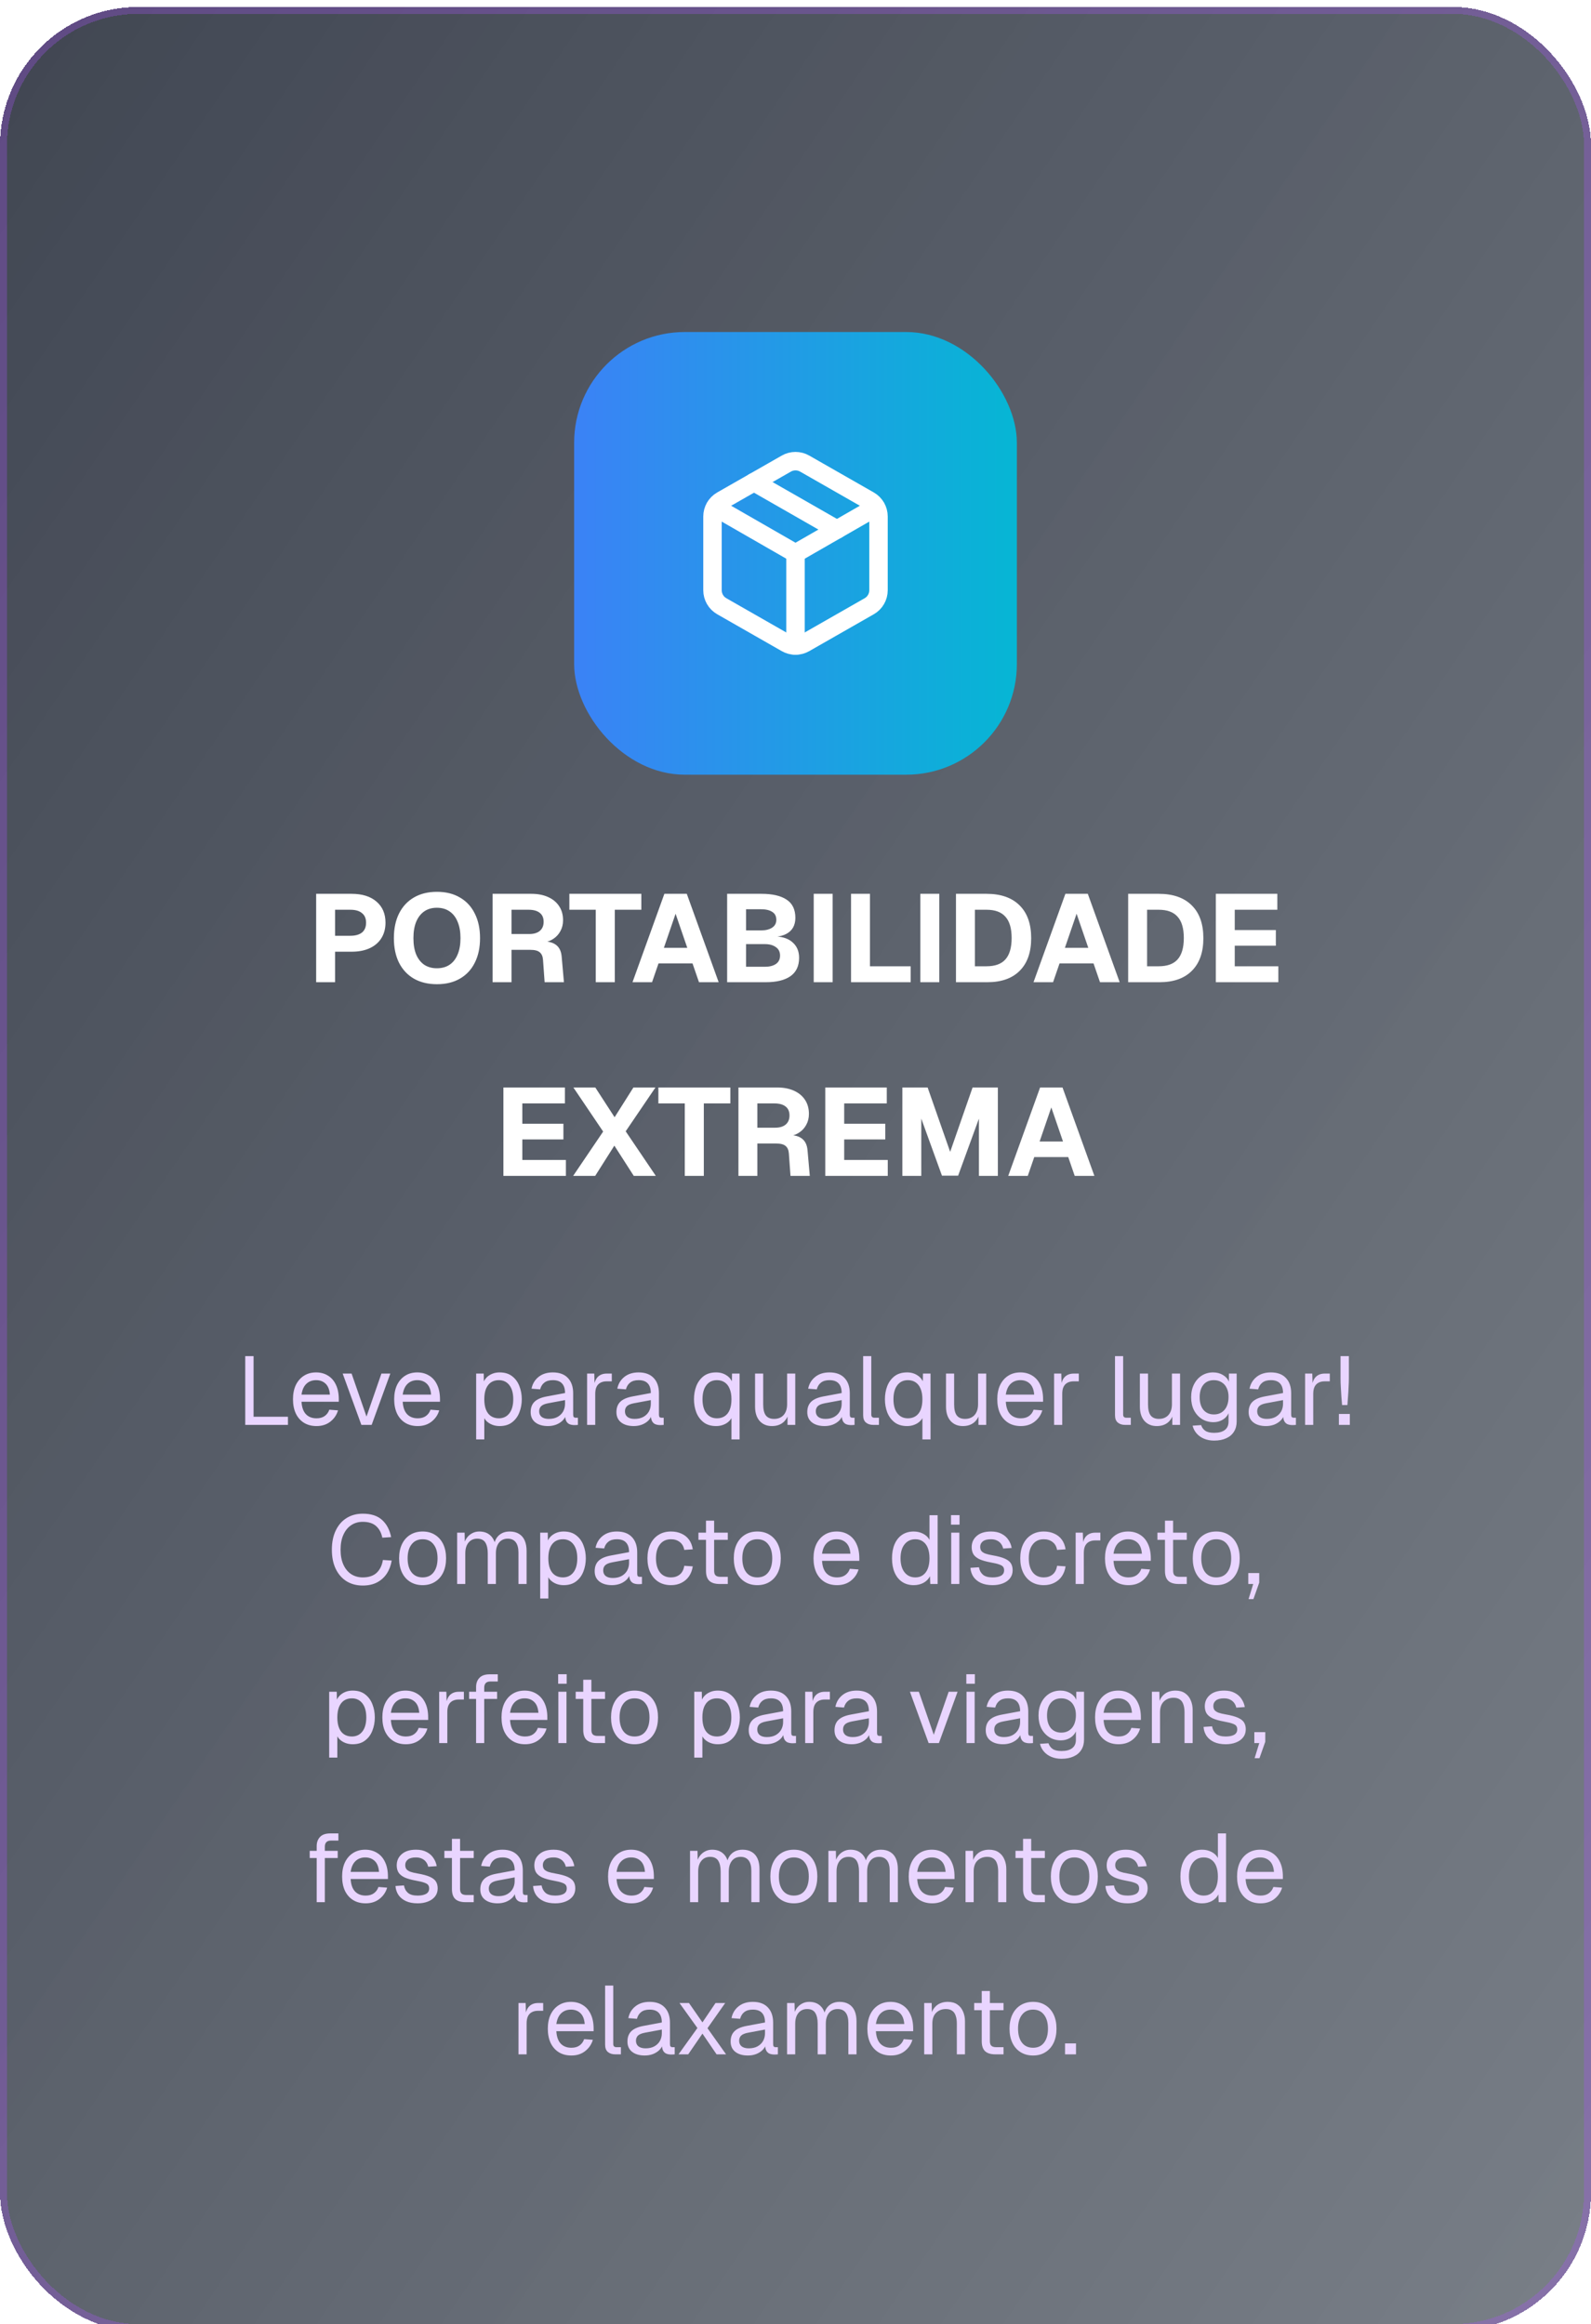
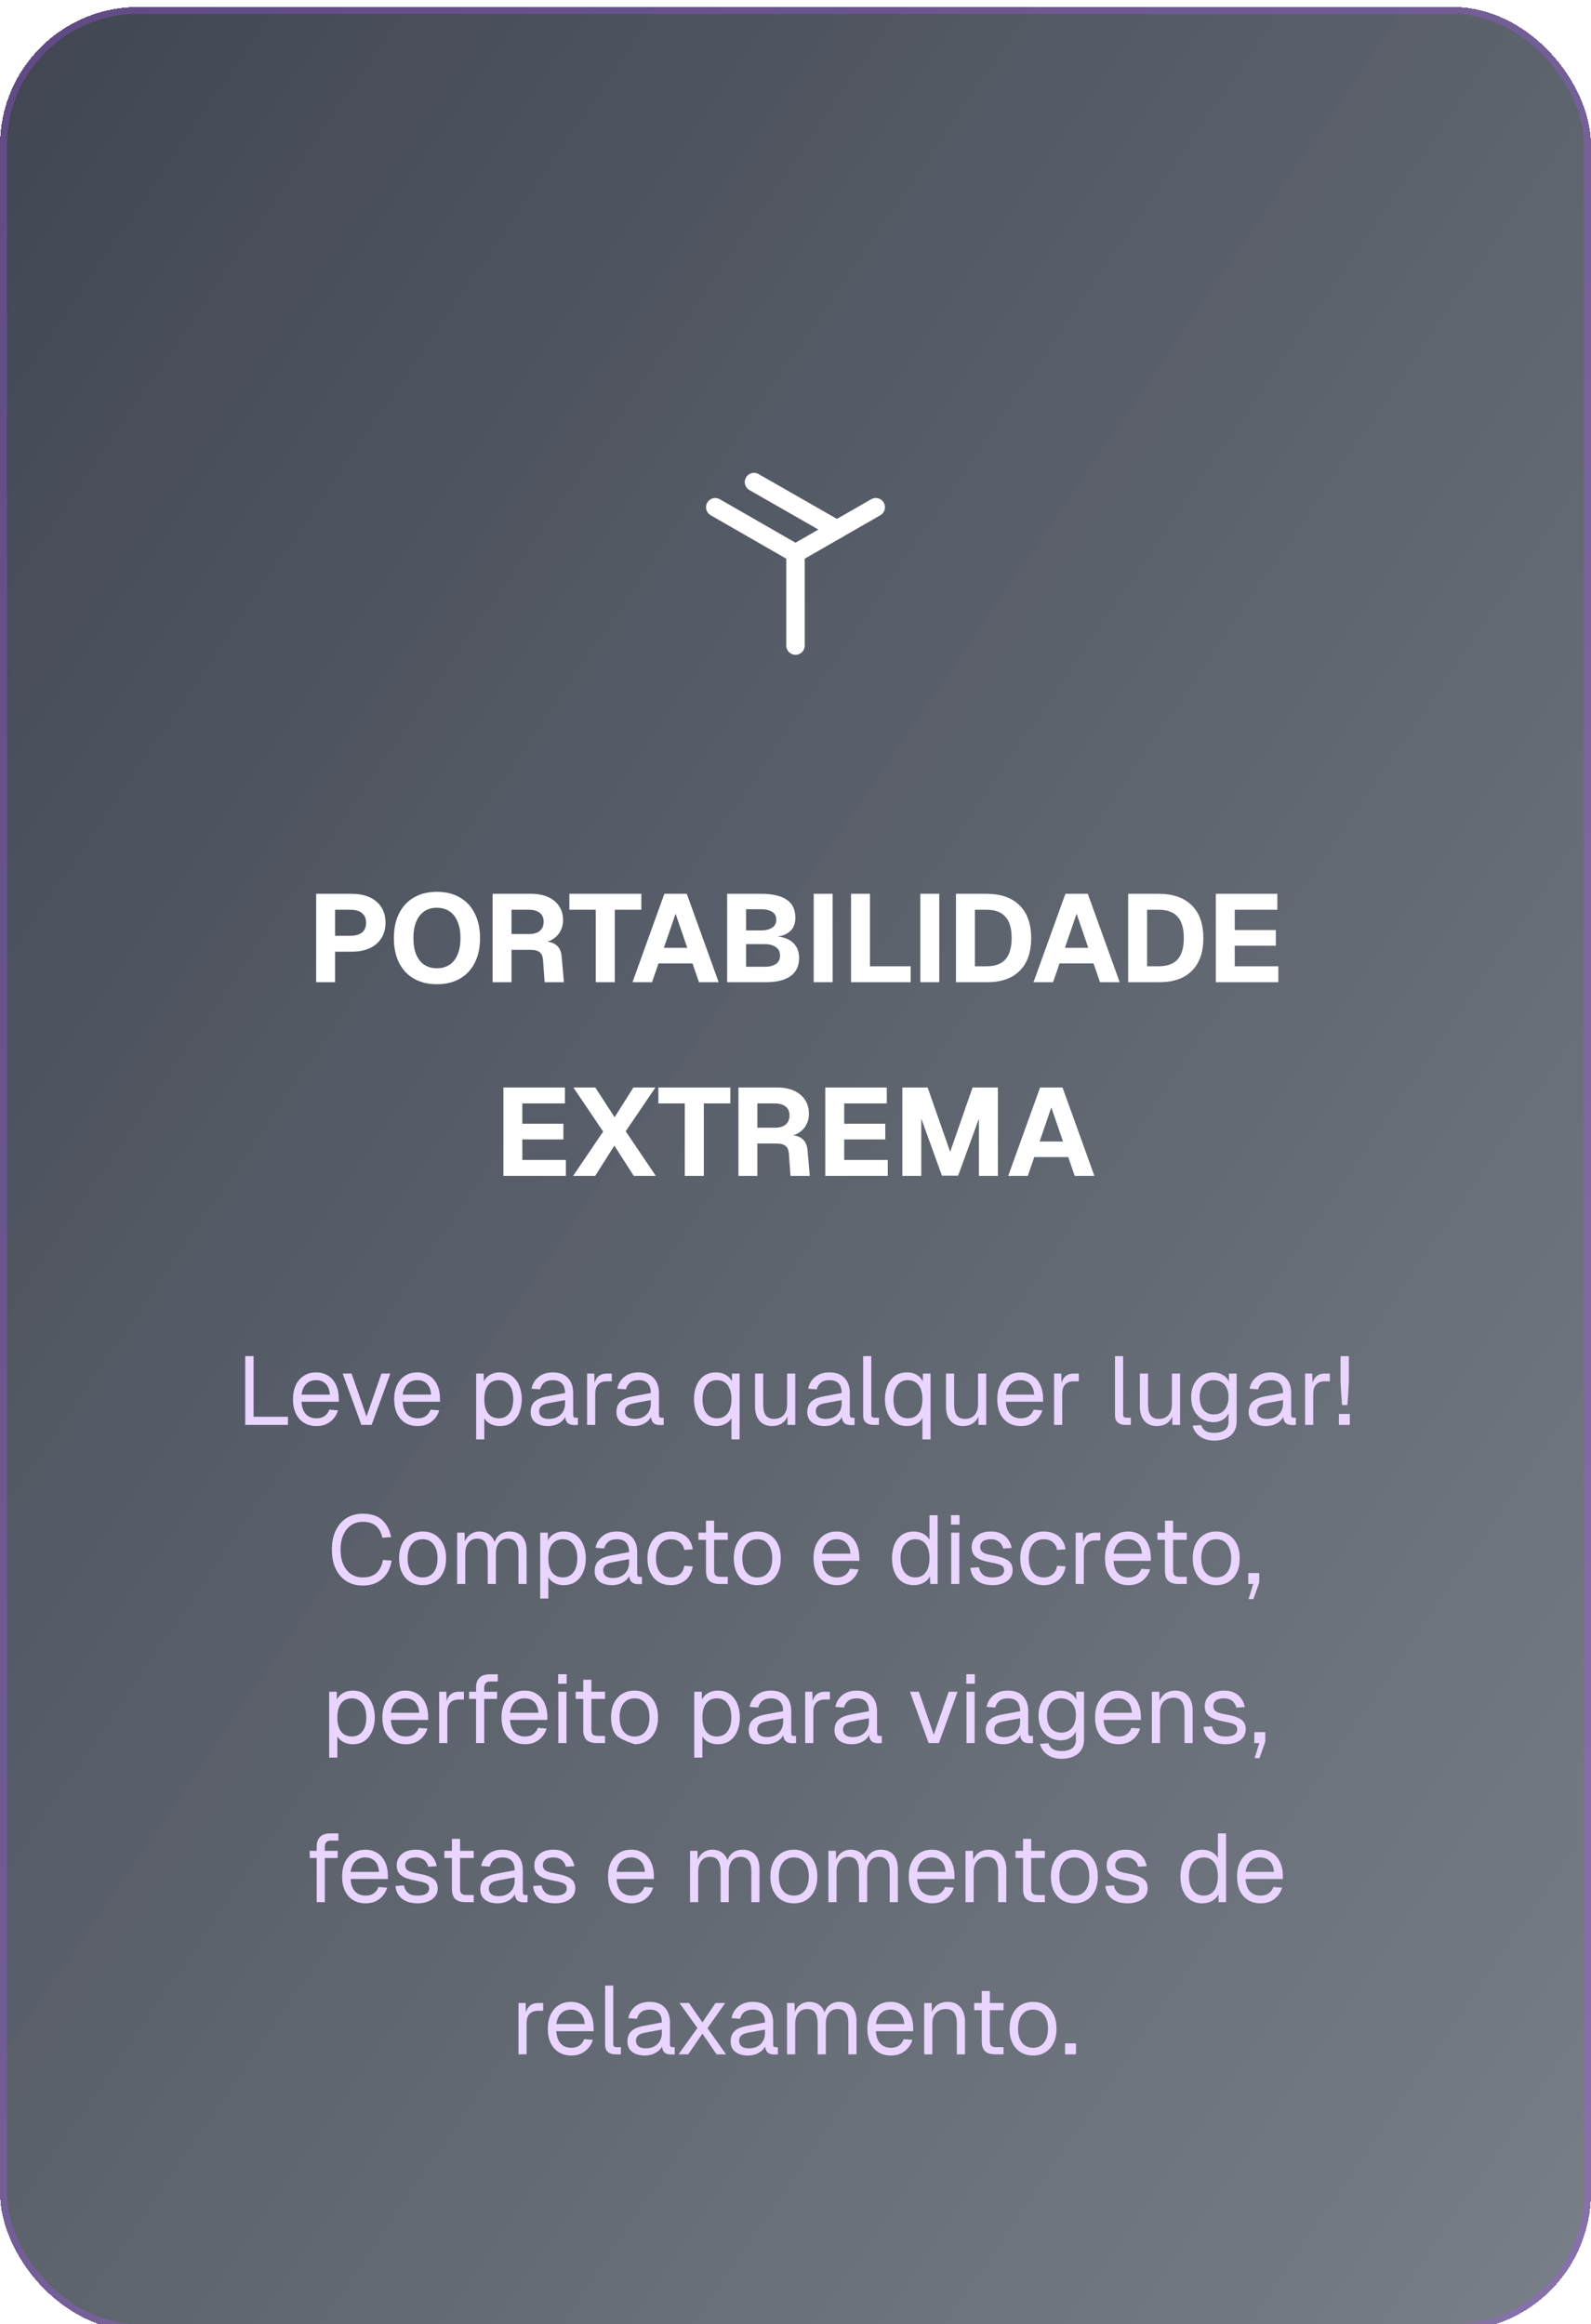
<svg xmlns="http://www.w3.org/2000/svg" width="230" height="336" viewBox="0 0 230 336" fill="none">
  <g filter="url(#filter0_d_32_6048)">
    <rect width="230" height="336" rx="20" fill="white" shape-rendering="crispEdges" />
    <rect width="230" height="336" rx="20" fill="url(#paint0_linear_32_6048)" shape-rendering="crispEdges" />
    <rect x="0.5" y="0.5" width="229" height="335" rx="19.5" stroke="#A855F7" stroke-opacity="0.3" shape-rendering="crispEdges" />
    <g filter="url(#filter1_dd_32_6048)">
-       <rect x="83" y="33" width="64" height="64" rx="16" fill="url(#paint1_linear_32_6048)" />
      <path d="M109 54.693L121 61.56" stroke="white" stroke-width="2.667" stroke-linecap="round" stroke-linejoin="round" />
-       <path d="M127 59.666C127 59.199 126.876 58.739 126.642 58.334C126.408 57.93 126.072 57.593 125.667 57.359L116.333 52.026C115.928 51.792 115.468 51.669 115 51.669C114.532 51.669 114.072 51.792 113.667 52.026L104.333 57.359C103.928 57.593 103.592 57.93 103.358 58.334C103.124 58.739 103 59.199 103 59.666V70.333C103 70.8 103.124 71.26 103.358 71.665C103.592 72.07 103.928 72.406 104.333 72.639L113.667 77.973C114.072 78.207 114.532 78.33 115 78.33C115.468 78.33 115.928 78.207 116.333 77.973L125.667 72.639C126.072 72.406 126.408 72.07 126.642 71.665C126.876 71.26 127 70.8 127 70.333V59.666Z" stroke="white" stroke-width="2.667" stroke-linecap="round" stroke-linejoin="round" />
      <path d="M103.4 58.333L115 65L126.6 58.333" stroke="white" stroke-width="2.667" stroke-linecap="round" stroke-linejoin="round" />
      <path d="M115 78.333V65" stroke="white" stroke-width="2.667" stroke-linecap="round" stroke-linejoin="round" />
    </g>
    <path d="M45.703 141V128.22H50.815C52.351 128.22 53.551 128.592 54.415 129.336C55.291 130.08 55.729 131.1 55.729 132.396C55.729 133.248 55.531 133.992 55.135 134.628C54.751 135.252 54.187 135.738 53.443 136.086C52.711 136.422 51.835 136.59 50.815 136.59H48.439V141H45.703ZM48.439 134.286H50.653C51.373 134.286 51.931 134.13 52.327 133.818C52.723 133.494 52.921 133.02 52.921 132.396C52.921 131.784 52.723 131.322 52.327 131.01C51.943 130.686 51.385 130.524 50.653 130.524H48.439V134.286ZM63.168 141.288C61.872 141.288 60.756 141.018 59.82 140.478C58.896 139.938 58.182 139.17 57.678 138.174C57.186 137.178 56.94 135.996 56.94 134.628C56.94 133.26 57.186 132.078 57.678 131.082C58.182 130.074 58.896 129.3 59.82 128.76C60.756 128.208 61.872 127.932 63.168 127.932C64.464 127.932 65.574 128.208 66.498 128.76C67.434 129.3 68.148 130.074 68.64 131.082C69.144 132.078 69.396 133.26 69.396 134.628C69.396 135.996 69.144 137.178 68.64 138.174C68.148 139.17 67.434 139.938 66.498 140.478C65.574 141.018 64.464 141.288 63.168 141.288ZM63.15 138.984C63.87 138.984 64.482 138.816 64.986 138.48C65.502 138.132 65.892 137.634 66.156 136.986C66.432 136.338 66.57 135.552 66.57 134.628C66.57 133.704 66.432 132.918 66.156 132.27C65.892 131.61 65.502 131.106 64.986 130.758C64.482 130.41 63.87 130.236 63.15 130.236C62.442 130.236 61.836 130.41 61.332 130.758C60.828 131.106 60.438 131.61 60.162 132.27C59.898 132.918 59.766 133.704 59.766 134.628C59.766 135.552 59.898 136.338 60.162 136.986C60.438 137.634 60.828 138.132 61.332 138.48C61.848 138.816 62.454 138.984 63.15 138.984ZM71.209 141V128.22H76.807C77.743 128.22 78.553 128.376 79.237 128.688C79.933 129 80.467 129.444 80.839 130.02C81.211 130.584 81.397 131.256 81.397 132.036C81.397 132.624 81.271 133.146 81.019 133.602C80.779 134.058 80.443 134.43 80.011 134.718C79.591 135.006 79.105 135.186 78.553 135.258L78.499 135.096C79.351 135.096 79.999 135.282 80.443 135.654C80.887 136.014 81.139 136.572 81.199 137.328L81.523 141H78.733L78.499 137.76C78.463 137.268 78.307 136.908 78.031 136.68C77.767 136.44 77.311 136.32 76.663 136.32H73.945V141H71.209ZM73.945 134.034H76.501C77.161 134.034 77.671 133.884 78.031 133.584C78.403 133.272 78.589 132.834 78.589 132.27C78.589 131.694 78.403 131.262 78.031 130.974C77.659 130.674 77.119 130.524 76.411 130.524H73.945V134.034ZM86.125 141V130.524H82.309V128.22H92.713V130.524H88.879V141H86.125ZM91.436 141L96.044 128.22H99.284L103.892 141H101.048L100.112 138.282H95.198L94.262 141H91.436ZM95.972 136.032H99.356L97.664 131.1L95.972 136.032ZM105.117 141V128.22H110.085C111.669 128.22 112.881 128.502 113.721 129.066C114.561 129.618 114.981 130.494 114.981 131.694C114.981 132.222 114.873 132.684 114.657 133.08C114.441 133.464 114.123 133.77 113.703 133.998C113.295 134.226 112.797 134.364 112.209 134.412V134.376C113.277 134.448 114.093 134.76 114.657 135.312C115.233 135.852 115.521 136.572 115.521 137.472C115.521 138.66 115.101 139.548 114.261 140.136C113.433 140.712 112.245 141 110.697 141H105.117ZM107.853 138.768H110.571C111.231 138.768 111.759 138.636 112.155 138.372C112.563 138.096 112.767 137.688 112.767 137.148C112.767 136.608 112.563 136.2 112.155 135.924C111.759 135.636 111.231 135.492 110.571 135.492H107.853V138.768ZM107.853 133.512H110.013C110.685 133.512 111.219 133.38 111.615 133.116C112.023 132.852 112.227 132.474 112.227 131.982C112.227 131.454 112.029 131.07 111.633 130.83C111.249 130.578 110.709 130.452 110.013 130.452H107.853V133.512ZM117.633 141V128.22H120.369V141H117.633ZM123.029 141V128.22H125.765V140.262L124.253 138.696H131.651V141H123.029ZM133.049 141V128.22H135.785V141H133.049ZM138.199 141V128.22H142.609C144.685 128.22 146.281 128.778 147.397 129.894C148.513 130.998 149.071 132.576 149.071 134.628C149.071 136.668 148.519 138.24 147.415 139.344C146.323 140.448 144.757 141 142.717 141H138.199ZM140.935 138.696H142.609C143.845 138.696 144.757 138.366 145.345 137.706C145.945 137.034 146.245 136.002 146.245 134.61C146.245 133.218 145.945 132.192 145.345 131.532C144.757 130.86 143.845 130.524 142.609 130.524H140.935V138.696ZM149.408 141L154.016 128.22H157.256L161.864 141H159.02L158.084 138.282H153.17L152.234 141H149.408ZM153.944 136.032H157.328L155.636 131.1L153.944 136.032ZM163.09 141V128.22H167.5C169.576 128.22 171.172 128.778 172.288 129.894C173.404 130.998 173.962 132.576 173.962 134.628C173.962 136.668 173.41 138.24 172.306 139.344C171.214 140.448 169.648 141 167.608 141H163.09ZM165.826 138.696H167.5C168.736 138.696 169.648 138.366 170.236 137.706C170.836 137.034 171.136 136.002 171.136 134.61C171.136 133.218 170.836 132.192 170.236 131.532C169.648 130.86 168.736 130.524 167.5 130.524H165.826V138.696ZM175.764 141V128.22H184.656V130.524H178.5V133.458H184.44V135.726H178.5V138.696H184.8V141H175.764ZM72.773 169V156.22H81.665V158.524H75.509V161.458H81.449V163.726H75.509V166.696H81.809V169H72.773ZM82.855 169L87.193 162.592L82.891 156.22H86.059L88.849 160.522L91.567 156.22H94.753L90.451 162.556L94.807 169H91.621L88.813 164.626L86.041 169H82.855ZM98.993 169V158.524H95.177V156.22H105.581V158.524H101.747V169H98.993ZM106.752 169V156.22H112.35C113.286 156.22 114.096 156.376 114.78 156.688C115.476 157 116.01 157.444 116.382 158.02C116.754 158.584 116.94 159.256 116.94 160.036C116.94 160.624 116.814 161.146 116.562 161.602C116.322 162.058 115.986 162.43 115.554 162.718C115.134 163.006 114.648 163.186 114.096 163.258L114.042 163.096C114.894 163.096 115.542 163.282 115.986 163.654C116.43 164.014 116.682 164.572 116.742 165.328L117.066 169H114.276L114.042 165.76C114.006 165.268 113.85 164.908 113.574 164.68C113.31 164.44 112.854 164.32 112.206 164.32H109.488V169H106.752ZM109.488 162.034H112.044C112.704 162.034 113.214 161.884 113.574 161.584C113.946 161.272 114.132 160.834 114.132 160.27C114.132 159.694 113.946 159.262 113.574 158.974C113.202 158.674 112.662 158.524 111.954 158.524H109.488V162.034ZM119.303 169V156.22H128.195V158.524H122.039V161.458H127.979V163.726H122.039V166.696H128.339V169H119.303ZM130.447 169V156.22H134.101L137.359 165.526L140.599 156.22H144.253V169H141.517V160.72L138.511 168.964H136.171L133.183 160.72V169H130.447ZM145.752 169L150.36 156.22H153.6L158.208 169H155.364L154.428 166.282H149.514L148.578 169H145.752ZM150.288 164.032H153.672L151.98 159.1L150.288 164.032Z" fill="white" />
-     <path d="M35.453 205V195.06H36.657V204.44L36.055 203.824H41.627V205H35.453ZM45.757 205.168C45.057 205.168 44.451 205.009 43.937 204.692C43.433 204.375 43.041 203.927 42.761 203.348C42.491 202.76 42.355 202.074 42.355 201.29C42.355 200.506 42.491 199.825 42.761 199.246C43.041 198.667 43.429 198.219 43.923 197.902C44.427 197.575 45.02 197.412 45.701 197.412C46.345 197.412 46.915 197.566 47.409 197.874C47.904 198.173 48.287 198.611 48.557 199.19C48.837 199.769 48.977 200.473 48.977 201.304V201.654H43.587C43.634 202.447 43.844 203.045 44.217 203.446C44.6 203.847 45.113 204.048 45.757 204.048C46.243 204.048 46.639 203.936 46.947 203.712C47.265 203.479 47.484 203.175 47.605 202.802L48.865 202.9C48.669 203.563 48.296 204.109 47.745 204.538C47.204 204.958 46.541 205.168 45.757 205.168ZM43.587 200.618H47.689C47.633 199.899 47.423 199.372 47.059 199.036C46.705 198.7 46.252 198.532 45.701 198.532C45.132 198.532 44.661 198.709 44.287 199.064C43.923 199.409 43.69 199.927 43.587 200.618ZM52.241 205L49.539 197.58H50.827L52.983 203.796L55.139 197.58H56.427L53.725 205H52.241ZM60.386 205.168C59.686 205.168 59.08 205.009 58.566 204.692C58.062 204.375 57.67 203.927 57.39 203.348C57.12 202.76 56.984 202.074 56.984 201.29C56.984 200.506 57.12 199.825 57.39 199.246C57.67 198.667 58.057 198.219 58.552 197.902C59.056 197.575 59.649 197.412 60.33 197.412C60.974 197.412 61.544 197.566 62.038 197.874C62.533 198.173 62.916 198.611 63.186 199.19C63.466 199.769 63.606 200.473 63.606 201.304V201.654H58.216C58.263 202.447 58.473 203.045 58.846 203.446C59.229 203.847 59.742 204.048 60.386 204.048C60.871 204.048 61.268 203.936 61.576 203.712C61.894 203.479 62.113 203.175 62.234 202.802L63.494 202.9C63.298 203.563 62.925 204.109 62.374 204.538C61.833 204.958 61.17 205.168 60.386 205.168ZM58.216 200.618H62.318C62.262 199.899 62.052 199.372 61.688 199.036C61.334 198.7 60.881 198.532 60.33 198.532C59.761 198.532 59.289 198.709 58.916 199.064C58.552 199.409 58.319 199.927 58.216 200.618ZM68.836 207.1V197.58H69.928L69.956 199.176L69.788 199.092C69.975 198.541 70.282 198.126 70.712 197.846C71.15 197.557 71.654 197.412 72.224 197.412C72.961 197.412 73.563 197.594 74.03 197.958C74.506 198.322 74.856 198.798 75.08 199.386C75.313 199.974 75.43 200.609 75.43 201.29C75.43 201.971 75.313 202.606 75.08 203.194C74.856 203.782 74.506 204.258 74.03 204.622C73.563 204.986 72.961 205.168 72.224 205.168C71.841 205.168 71.482 205.103 71.146 204.972C70.819 204.841 70.539 204.659 70.306 204.426C70.082 204.193 69.928 203.917 69.844 203.6L70.012 203.404V207.1H68.836ZM72.112 204.048C72.756 204.048 73.264 203.805 73.638 203.32C74.011 202.835 74.198 202.158 74.198 201.29C74.198 200.422 74.011 199.745 73.638 199.26C73.264 198.775 72.756 198.532 72.112 198.532C71.683 198.532 71.309 198.635 70.992 198.84C70.684 199.045 70.441 199.353 70.264 199.764C70.096 200.175 70.012 200.683 70.012 201.29C70.012 201.897 70.096 202.405 70.264 202.816C70.432 203.227 70.674 203.535 70.992 203.74C71.309 203.945 71.683 204.048 72.112 204.048ZM79.219 205.168C78.453 205.168 77.842 204.991 77.385 204.636C76.937 204.281 76.713 203.787 76.713 203.152C76.713 202.517 76.899 202.018 77.273 201.654C77.646 201.29 78.239 201.033 79.051 200.884L81.683 200.394C81.683 199.769 81.533 199.302 81.235 198.994C80.945 198.686 80.507 198.532 79.919 198.532C79.405 198.532 78.999 198.649 78.701 198.882C78.402 199.106 78.197 199.433 78.085 199.862L76.839 199.764C76.979 199.064 77.315 198.499 77.847 198.07C78.388 197.631 79.079 197.412 79.919 197.412C80.871 197.412 81.599 197.683 82.103 198.224C82.607 198.756 82.859 199.493 82.859 200.436V203.502C82.859 203.67 82.887 203.791 82.943 203.866C83.008 203.931 83.111 203.964 83.251 203.964H83.545V205C83.507 205.009 83.447 205.014 83.363 205.014C83.279 205.023 83.19 205.028 83.097 205.028C82.761 205.028 82.485 204.977 82.271 204.874C82.065 204.762 81.916 204.594 81.823 204.37C81.729 204.137 81.683 203.833 81.683 203.46L81.823 203.488C81.757 203.805 81.599 204.095 81.347 204.356C81.095 204.608 80.782 204.809 80.409 204.958C80.035 205.098 79.639 205.168 79.219 205.168ZM79.331 204.132C79.825 204.132 80.245 204.039 80.591 203.852C80.945 203.656 81.216 203.395 81.403 203.068C81.589 202.732 81.683 202.359 81.683 201.948V201.416L79.275 201.864C78.771 201.957 78.421 202.102 78.225 202.298C78.038 202.485 77.945 202.732 77.945 203.04C77.945 203.385 78.066 203.656 78.309 203.852C78.561 204.039 78.901 204.132 79.331 204.132ZM84.873 205V197.58H85.909L85.965 199.456L85.853 199.414C85.946 198.779 86.147 198.317 86.455 198.028C86.772 197.729 87.192 197.58 87.715 197.58H88.443V198.7H87.729C87.356 198.7 87.043 198.77 86.791 198.91C86.548 199.041 86.362 199.241 86.231 199.512C86.11 199.773 86.049 200.109 86.049 200.52V205H84.873ZM91.619 205.168C90.854 205.168 90.242 204.991 89.785 204.636C89.337 204.281 89.113 203.787 89.113 203.152C89.113 202.517 89.3 202.018 89.673 201.654C90.046 201.29 90.639 201.033 91.451 200.884L94.083 200.394C94.083 199.769 93.934 199.302 93.635 198.994C93.346 198.686 92.907 198.532 92.319 198.532C91.806 198.532 91.4 198.649 91.101 198.882C90.802 199.106 90.597 199.433 90.485 199.862L89.239 199.764C89.379 199.064 89.715 198.499 90.247 198.07C90.788 197.631 91.479 197.412 92.319 197.412C93.271 197.412 93.999 197.683 94.503 198.224C95.007 198.756 95.259 199.493 95.259 200.436V203.502C95.259 203.67 95.287 203.791 95.343 203.866C95.408 203.931 95.511 203.964 95.651 203.964H95.945V205C95.908 205.009 95.847 205.014 95.763 205.014C95.679 205.023 95.59 205.028 95.497 205.028C95.161 205.028 94.886 204.977 94.671 204.874C94.466 204.762 94.316 204.594 94.223 204.37C94.13 204.137 94.083 203.833 94.083 203.46L94.223 203.488C94.158 203.805 93.999 204.095 93.747 204.356C93.495 204.608 93.182 204.809 92.809 204.958C92.436 205.098 92.039 205.168 91.619 205.168ZM91.731 204.132C92.226 204.132 92.646 204.039 92.991 203.852C93.346 203.656 93.616 203.395 93.803 203.068C93.99 202.732 94.083 202.359 94.083 201.948V201.416L91.675 201.864C91.171 201.957 90.821 202.102 90.625 202.298C90.438 202.485 90.345 202.732 90.345 203.04C90.345 203.385 90.466 203.656 90.709 203.852C90.961 204.039 91.302 204.132 91.731 204.132ZM106.918 207.1H105.742V203.404L105.91 203.6C105.826 203.917 105.667 204.193 105.434 204.426C105.21 204.659 104.93 204.841 104.594 204.972C104.267 205.103 103.913 205.168 103.53 205.168C102.793 205.168 102.186 204.986 101.71 204.622C101.243 204.258 100.893 203.782 100.66 203.194C100.436 202.606 100.324 201.971 100.324 201.29C100.324 200.609 100.436 199.974 100.66 199.386C100.893 198.798 101.243 198.322 101.71 197.958C102.186 197.594 102.793 197.412 103.53 197.412C104.109 197.412 104.613 197.557 105.042 197.846C105.481 198.126 105.789 198.541 105.966 199.092L105.798 199.176L105.826 197.58H106.918V207.1ZM103.642 204.048C104.081 204.048 104.454 203.945 104.762 203.74C105.079 203.535 105.322 203.227 105.49 202.816C105.658 202.405 105.742 201.897 105.742 201.29C105.742 200.683 105.653 200.175 105.476 199.764C105.308 199.353 105.065 199.045 104.748 198.84C104.44 198.635 104.071 198.532 103.642 198.532C102.998 198.532 102.489 198.775 102.116 199.26C101.743 199.745 101.556 200.422 101.556 201.29C101.556 202.158 101.743 202.835 102.116 203.32C102.489 203.805 102.998 204.048 103.642 204.048ZM111.59 205.168C110.853 205.168 110.26 204.921 109.812 204.426C109.374 203.922 109.154 203.231 109.154 202.354V197.58H110.33V202.032C110.33 202.751 110.456 203.283 110.708 203.628C110.97 203.964 111.366 204.132 111.898 204.132C112.486 204.132 112.948 203.945 113.284 203.572C113.62 203.189 113.788 202.667 113.788 202.004V197.58H114.964V205H113.844V203.166L114.026 203.264C113.877 203.871 113.592 204.342 113.172 204.678C112.752 205.005 112.225 205.168 111.59 205.168ZM119.209 205.168C118.444 205.168 117.832 204.991 117.375 204.636C116.927 204.281 116.703 203.787 116.703 203.152C116.703 202.517 116.89 202.018 117.263 201.654C117.636 201.29 118.229 201.033 119.041 200.884L121.673 200.394C121.673 199.769 121.524 199.302 121.225 198.994C120.936 198.686 120.497 198.532 119.909 198.532C119.396 198.532 118.99 198.649 118.691 198.882C118.392 199.106 118.187 199.433 118.075 199.862L116.829 199.764C116.969 199.064 117.305 198.499 117.837 198.07C118.378 197.631 119.069 197.412 119.909 197.412C120.861 197.412 121.589 197.683 122.093 198.224C122.597 198.756 122.849 199.493 122.849 200.436V203.502C122.849 203.67 122.877 203.791 122.933 203.866C122.998 203.931 123.101 203.964 123.241 203.964H123.535V205C123.498 205.009 123.437 205.014 123.353 205.014C123.269 205.023 123.18 205.028 123.087 205.028C122.751 205.028 122.476 204.977 122.261 204.874C122.056 204.762 121.906 204.594 121.813 204.37C121.72 204.137 121.673 203.833 121.673 203.46L121.813 203.488C121.748 203.805 121.589 204.095 121.337 204.356C121.085 204.608 120.772 204.809 120.399 204.958C120.026 205.098 119.629 205.168 119.209 205.168ZM119.321 204.132C119.816 204.132 120.236 204.039 120.581 203.852C120.936 203.656 121.206 203.395 121.393 203.068C121.58 202.732 121.673 202.359 121.673 201.948V201.416L119.265 201.864C118.761 201.957 118.411 202.102 118.215 202.298C118.028 202.485 117.935 202.732 117.935 203.04C117.935 203.385 118.056 203.656 118.299 203.852C118.551 204.039 118.892 204.132 119.321 204.132ZM126.237 205C125.808 205 125.458 204.888 125.187 204.664C124.916 204.44 124.781 204.085 124.781 203.6V195.06H125.957V203.502C125.957 203.651 125.994 203.768 126.069 203.852C126.153 203.927 126.27 203.964 126.419 203.964H127.063V205H126.237ZM134.522 207.1H133.346V203.404L133.514 203.6C133.43 203.917 133.271 204.193 133.038 204.426C132.814 204.659 132.534 204.841 132.198 204.972C131.871 205.103 131.516 205.168 131.134 205.168C130.396 205.168 129.79 204.986 129.314 204.622C128.847 204.258 128.497 203.782 128.264 203.194C128.04 202.606 127.928 201.971 127.928 201.29C127.928 200.609 128.04 199.974 128.264 199.386C128.497 198.798 128.847 198.322 129.314 197.958C129.79 197.594 130.396 197.412 131.134 197.412C131.712 197.412 132.216 197.557 132.646 197.846C133.084 198.126 133.392 198.541 133.57 199.092L133.402 199.176L133.43 197.58H134.522V207.1ZM131.246 204.048C131.684 204.048 132.058 203.945 132.366 203.74C132.683 203.535 132.926 203.227 133.094 202.816C133.262 202.405 133.346 201.897 133.346 201.29C133.346 200.683 133.257 200.175 133.08 199.764C132.912 199.353 132.669 199.045 132.352 198.84C132.044 198.635 131.675 198.532 131.246 198.532C130.602 198.532 130.093 198.775 129.72 199.26C129.346 199.745 129.16 200.422 129.16 201.29C129.16 202.158 129.346 202.835 129.72 203.32C130.093 203.805 130.602 204.048 131.246 204.048ZM139.194 205.168C138.456 205.168 137.864 204.921 137.416 204.426C136.977 203.922 136.758 203.231 136.758 202.354V197.58H137.934V202.032C137.934 202.751 138.06 203.283 138.312 203.628C138.573 203.964 138.97 204.132 139.502 204.132C140.09 204.132 140.552 203.945 140.888 203.572C141.224 203.189 141.392 202.667 141.392 202.004V197.58H142.568V205H141.448V203.166L141.63 203.264C141.48 203.871 141.196 204.342 140.776 204.678C140.356 205.005 139.828 205.168 139.194 205.168ZM147.572 205.168C146.872 205.168 146.265 205.009 145.752 204.692C145.248 204.375 144.856 203.927 144.576 203.348C144.305 202.76 144.17 202.074 144.17 201.29C144.17 200.506 144.305 199.825 144.576 199.246C144.856 198.667 145.243 198.219 145.738 197.902C146.242 197.575 146.834 197.412 147.516 197.412C148.16 197.412 148.729 197.566 149.224 197.874C149.718 198.173 150.101 198.611 150.372 199.19C150.652 199.769 150.792 200.473 150.792 201.304V201.654H145.402C145.448 202.447 145.658 203.045 146.032 203.446C146.414 203.847 146.928 204.048 147.572 204.048C148.057 204.048 148.454 203.936 148.762 203.712C149.079 203.479 149.298 203.175 149.42 202.802L150.68 202.9C150.484 203.563 150.11 204.109 149.56 204.538C149.018 204.958 148.356 205.168 147.572 205.168ZM145.402 200.618H149.504C149.448 199.899 149.238 199.372 148.874 199.036C148.519 198.7 148.066 198.532 147.516 198.532C146.946 198.532 146.475 198.709 146.102 199.064C145.738 199.409 145.504 199.927 145.402 200.618ZM152.385 205V197.58H153.421L153.477 199.456L153.365 199.414C153.458 198.779 153.659 198.317 153.967 198.028C154.284 197.729 154.704 197.58 155.227 197.58H155.955V198.7H155.241C154.867 198.7 154.555 198.77 154.303 198.91C154.06 199.041 153.873 199.241 153.743 199.512C153.621 199.773 153.561 200.109 153.561 200.52V205H152.385ZM162.645 205C162.216 205 161.866 204.888 161.595 204.664C161.325 204.44 161.189 204.085 161.189 203.6V195.06H162.365V203.502C162.365 203.651 162.403 203.768 162.477 203.852C162.561 203.927 162.678 203.964 162.827 203.964H163.471V205H162.645ZM167.221 205.168C166.484 205.168 165.891 204.921 165.443 204.426C165.004 203.922 164.785 203.231 164.785 202.354V197.58H165.961V202.032C165.961 202.751 166.087 203.283 166.339 203.628C166.6 203.964 166.997 204.132 167.529 204.132C168.117 204.132 168.579 203.945 168.915 203.572C169.251 203.189 169.419 202.667 169.419 202.004V197.58H170.595V205H169.475V203.166L169.657 203.264C169.508 203.871 169.223 204.342 168.803 204.678C168.383 205.005 167.856 205.168 167.221 205.168ZM175.515 207.268C174.983 207.268 174.502 207.179 174.073 207.002C173.644 206.825 173.284 206.573 172.995 206.246C172.706 205.919 172.51 205.541 172.407 205.112L173.639 205.028C173.751 205.373 173.947 205.644 174.227 205.84C174.516 206.045 174.946 206.148 175.515 206.148C176.187 206.148 176.7 206.013 177.055 205.742C177.419 205.471 177.601 205.065 177.601 204.524V203.32C177.424 203.712 177.139 204.025 176.747 204.258C176.355 204.491 175.916 204.608 175.431 204.608C174.806 204.608 174.246 204.454 173.751 204.146C173.266 203.838 172.883 203.413 172.603 202.872C172.332 202.331 172.197 201.71 172.197 201.01C172.197 200.301 172.332 199.68 172.603 199.148C172.874 198.607 173.247 198.182 173.723 197.874C174.208 197.566 174.759 197.412 175.375 197.412C175.898 197.412 176.364 197.533 176.775 197.776C177.195 198.019 177.489 198.345 177.657 198.756V197.58H178.777V204.496C178.777 205.075 178.646 205.569 178.385 205.98C178.124 206.4 177.75 206.717 177.265 206.932C176.78 207.156 176.196 207.268 175.515 207.268ZM175.487 203.488C176.122 203.488 176.63 203.269 177.013 202.83C177.396 202.382 177.592 201.775 177.601 201.01C177.61 200.497 177.526 200.058 177.349 199.694C177.181 199.321 176.934 199.036 176.607 198.84C176.29 198.635 175.916 198.532 175.487 198.532C174.834 198.532 174.325 198.756 173.961 199.204C173.606 199.643 173.429 200.245 173.429 201.01C173.429 201.775 173.611 202.382 173.975 202.83C174.348 203.269 174.852 203.488 175.487 203.488ZM183.016 205.168C182.25 205.168 181.639 204.991 181.182 204.636C180.734 204.281 180.51 203.787 180.51 203.152C180.51 202.517 180.696 202.018 181.07 201.654C181.443 201.29 182.036 201.033 182.848 200.884L185.48 200.394C185.48 199.769 185.33 199.302 185.032 198.994C184.742 198.686 184.304 198.532 183.716 198.532C183.202 198.532 182.796 198.649 182.498 198.882C182.199 199.106 181.994 199.433 181.882 199.862L180.636 199.764C180.776 199.064 181.112 198.499 181.644 198.07C182.185 197.631 182.876 197.412 183.716 197.412C184.668 197.412 185.396 197.683 185.9 198.224C186.404 198.756 186.656 199.493 186.656 200.436V203.502C186.656 203.67 186.684 203.791 186.74 203.866C186.805 203.931 186.908 203.964 187.048 203.964H187.342V205C187.304 205.009 187.244 205.014 187.16 205.014C187.076 205.023 186.987 205.028 186.894 205.028C186.558 205.028 186.282 204.977 186.068 204.874C185.862 204.762 185.713 204.594 185.62 204.37C185.526 204.137 185.48 203.833 185.48 203.46L185.62 203.488C185.554 203.805 185.396 204.095 185.144 204.356C184.892 204.608 184.579 204.809 184.206 204.958C183.832 205.098 183.436 205.168 183.016 205.168ZM183.128 204.132C183.622 204.132 184.042 204.039 184.388 203.852C184.742 203.656 185.013 203.395 185.2 203.068C185.386 202.732 185.48 202.359 185.48 201.948V201.416L183.072 201.864C182.568 201.957 182.218 202.102 182.022 202.298C181.835 202.485 181.742 202.732 181.742 203.04C181.742 203.385 181.863 203.656 182.106 203.852C182.358 204.039 182.698 204.132 183.128 204.132ZM188.67 205V197.58H189.706L189.762 199.456L189.65 199.414C189.743 198.779 189.944 198.317 190.252 198.028C190.569 197.729 190.989 197.58 191.512 197.58H192.24V198.7H191.526C191.152 198.7 190.84 198.77 190.588 198.91C190.345 199.041 190.158 199.241 190.028 199.512C189.906 199.773 189.846 200.109 189.846 200.52V205H188.67ZM194.016 202.13C193.988 201.803 193.956 201.411 193.918 200.954C193.89 200.497 193.862 200.03 193.834 199.554C193.806 199.078 193.792 198.653 193.792 198.28V195.06H194.996V198.28C194.996 198.653 194.982 199.078 194.954 199.554C194.936 200.03 194.908 200.497 194.87 200.954C194.842 201.411 194.814 201.803 194.786 202.13H194.016ZM193.554 205V203.418H195.136V205H193.554ZM52.441 228.224C51.554 228.224 50.775 228.019 50.103 227.608C49.431 227.188 48.908 226.591 48.535 225.816C48.161 225.041 47.975 224.117 47.975 223.044C47.975 221.971 48.161 221.047 48.535 220.272C48.908 219.488 49.431 218.886 50.103 218.466C50.775 218.046 51.554 217.836 52.441 217.836C53.645 217.836 54.578 218.139 55.241 218.746C55.903 219.353 56.337 220.179 56.543 221.224L55.269 221.308C55.129 220.599 54.83 220.039 54.373 219.628C53.915 219.217 53.271 219.012 52.441 219.012C51.806 219.012 51.246 219.175 50.761 219.502C50.285 219.819 49.911 220.281 49.641 220.888C49.37 221.485 49.235 222.204 49.235 223.044C49.235 223.884 49.37 224.603 49.641 225.2C49.911 225.797 50.285 226.255 50.761 226.572C51.246 226.889 51.806 227.048 52.441 227.048C53.309 227.048 53.981 226.824 54.457 226.376C54.933 225.919 55.231 225.303 55.353 224.528L56.627 224.612C56.505 225.331 56.267 225.961 55.913 226.502C55.558 227.043 55.087 227.468 54.499 227.776C53.92 228.075 53.234 228.224 52.441 228.224ZM61.097 228.168C60.416 228.168 59.818 228.009 59.305 227.692C58.792 227.375 58.395 226.927 58.115 226.348C57.835 225.76 57.695 225.074 57.695 224.29C57.695 223.497 57.835 222.811 58.115 222.232C58.395 221.653 58.792 221.205 59.305 220.888C59.818 220.571 60.416 220.412 61.097 220.412C61.778 220.412 62.371 220.571 62.875 220.888C63.388 221.205 63.785 221.653 64.065 222.232C64.345 222.811 64.485 223.497 64.485 224.29C64.485 225.074 64.345 225.76 64.065 226.348C63.785 226.927 63.388 227.375 62.875 227.692C62.371 228.009 61.778 228.168 61.097 228.168ZM61.097 227.048C61.778 227.048 62.306 226.805 62.679 226.32C63.062 225.825 63.253 225.149 63.253 224.29C63.253 223.431 63.062 222.759 62.679 222.274C62.306 221.779 61.778 221.532 61.097 221.532C60.416 221.532 59.884 221.779 59.501 222.274C59.118 222.759 58.927 223.431 58.927 224.29C58.927 225.149 59.118 225.825 59.501 226.32C59.884 226.805 60.416 227.048 61.097 227.048ZM66.088 228V220.58H67.166L67.208 222.456L67.04 222.4C67.124 221.989 67.268 221.639 67.474 221.35C67.688 221.051 67.95 220.823 68.258 220.664C68.566 220.496 68.906 220.412 69.28 220.412C69.924 220.412 70.446 220.589 70.848 220.944C71.258 221.299 71.515 221.793 71.618 222.428L71.394 222.414C71.468 221.985 71.604 221.625 71.8 221.336C72.005 221.037 72.266 220.809 72.584 220.65C72.901 220.491 73.265 220.412 73.676 220.412C74.208 220.412 74.656 220.524 75.02 220.748C75.384 220.963 75.659 221.28 75.846 221.7C76.032 222.12 76.126 222.629 76.126 223.226V228H74.95V223.478C74.95 222.806 74.819 222.302 74.558 221.966C74.296 221.621 73.909 221.448 73.396 221.448C73.05 221.448 72.747 221.532 72.486 221.7C72.234 221.868 72.038 222.111 71.898 222.428C71.758 222.736 71.688 223.114 71.688 223.562V228H70.512V223.562C70.512 222.899 70.395 222.381 70.162 222.008C69.928 221.635 69.536 221.448 68.986 221.448C68.64 221.448 68.337 221.532 68.076 221.7C67.824 221.868 67.623 222.111 67.474 222.428C67.334 222.745 67.264 223.123 67.264 223.562V228H66.088ZM78.092 230.1V220.58H79.184L79.212 222.176L79.044 222.092C79.23 221.541 79.538 221.126 79.968 220.846C80.406 220.557 80.91 220.412 81.48 220.412C82.217 220.412 82.819 220.594 83.286 220.958C83.762 221.322 84.112 221.798 84.336 222.386C84.569 222.974 84.686 223.609 84.686 224.29C84.686 224.971 84.569 225.606 84.336 226.194C84.112 226.782 83.762 227.258 83.286 227.622C82.819 227.986 82.217 228.168 81.48 228.168C81.097 228.168 80.738 228.103 80.402 227.972C80.075 227.841 79.795 227.659 79.562 227.426C79.338 227.193 79.184 226.917 79.1 226.6L79.268 226.404V230.1H78.092ZM81.368 227.048C82.012 227.048 82.52 226.805 82.894 226.32C83.267 225.835 83.454 225.158 83.454 224.29C83.454 223.422 83.267 222.745 82.894 222.26C82.52 221.775 82.012 221.532 81.368 221.532C80.938 221.532 80.565 221.635 80.248 221.84C79.94 222.045 79.697 222.353 79.52 222.764C79.352 223.175 79.268 223.683 79.268 224.29C79.268 224.897 79.352 225.405 79.52 225.816C79.688 226.227 79.93 226.535 80.248 226.74C80.565 226.945 80.938 227.048 81.368 227.048ZM88.475 228.168C87.709 228.168 87.098 227.991 86.641 227.636C86.192 227.281 85.969 226.787 85.969 226.152C85.969 225.517 86.155 225.018 86.528 224.654C86.902 224.29 87.495 224.033 88.306 223.884L90.939 223.394C90.939 222.769 90.789 222.302 90.49 221.994C90.201 221.686 89.763 221.532 89.174 221.532C88.661 221.532 88.255 221.649 87.957 221.882C87.658 222.106 87.453 222.433 87.341 222.862L86.094 222.764C86.234 222.064 86.57 221.499 87.103 221.07C87.644 220.631 88.335 220.412 89.174 220.412C90.126 220.412 90.855 220.683 91.359 221.224C91.862 221.756 92.115 222.493 92.115 223.436V226.502C92.115 226.67 92.142 226.791 92.198 226.866C92.264 226.931 92.367 226.964 92.507 226.964H92.8V228C92.763 228.009 92.703 228.014 92.618 228.014C92.534 228.023 92.446 228.028 92.353 228.028C92.016 228.028 91.741 227.977 91.526 227.874C91.321 227.762 91.172 227.594 91.079 227.37C90.985 227.137 90.939 226.833 90.939 226.46L91.079 226.488C91.013 226.805 90.855 227.095 90.603 227.356C90.35 227.608 90.038 227.809 89.665 227.958C89.291 228.098 88.894 228.168 88.475 228.168ZM88.587 227.132C89.081 227.132 89.501 227.039 89.847 226.852C90.201 226.656 90.472 226.395 90.659 226.068C90.845 225.732 90.939 225.359 90.939 224.948V224.416L88.531 224.864C88.026 224.957 87.677 225.102 87.481 225.298C87.294 225.485 87.201 225.732 87.201 226.04C87.201 226.385 87.322 226.656 87.564 226.852C87.817 227.039 88.157 227.132 88.587 227.132ZM96.999 228.168C96.309 228.168 95.707 228.009 95.193 227.692C94.689 227.375 94.297 226.927 94.017 226.348C93.737 225.76 93.597 225.074 93.597 224.29C93.597 223.506 93.737 222.825 94.017 222.246C94.297 221.667 94.689 221.219 95.193 220.902C95.707 220.575 96.309 220.412 96.999 220.412C97.569 220.412 98.073 220.515 98.511 220.72C98.959 220.916 99.323 221.205 99.603 221.588C99.883 221.971 100.065 222.437 100.149 222.988L98.917 223.072C98.833 222.577 98.619 222.199 98.273 221.938C97.928 221.667 97.503 221.532 96.999 221.532C96.318 221.532 95.786 221.779 95.403 222.274C95.021 222.759 94.829 223.431 94.829 224.29C94.829 225.149 95.021 225.825 95.403 226.32C95.786 226.805 96.318 227.048 96.999 227.048C97.503 227.048 97.928 226.908 98.273 226.628C98.619 226.348 98.833 225.928 98.917 225.368L100.149 225.452C100.065 226.003 99.883 226.483 99.603 226.894C99.323 227.295 98.959 227.608 98.511 227.832C98.073 228.056 97.569 228.168 96.999 228.168ZM104.036 228C103.364 228 102.865 227.846 102.538 227.538C102.221 227.23 102.062 226.749 102.062 226.096V218.844H103.238V226.068C103.238 226.404 103.313 226.637 103.462 226.768C103.612 226.899 103.84 226.964 104.148 226.964H105.212V228H104.036ZM100.97 221.616V220.58H105.212V221.616H100.97ZM109.482 228.168C108.801 228.168 108.203 228.009 107.69 227.692C107.177 227.375 106.78 226.927 106.5 226.348C106.22 225.76 106.08 225.074 106.08 224.29C106.08 223.497 106.22 222.811 106.5 222.232C106.78 221.653 107.177 221.205 107.69 220.888C108.203 220.571 108.801 220.412 109.482 220.412C110.163 220.412 110.756 220.571 111.26 220.888C111.773 221.205 112.17 221.653 112.45 222.232C112.73 222.811 112.87 223.497 112.87 224.29C112.87 225.074 112.73 225.76 112.45 226.348C112.17 226.927 111.773 227.375 111.26 227.692C110.756 228.009 110.163 228.168 109.482 228.168ZM109.482 227.048C110.163 227.048 110.691 226.805 111.064 226.32C111.447 225.825 111.638 225.149 111.638 224.29C111.638 223.431 111.447 222.759 111.064 222.274C110.691 221.779 110.163 221.532 109.482 221.532C108.801 221.532 108.269 221.779 107.886 222.274C107.503 222.759 107.312 223.431 107.312 224.29C107.312 225.149 107.503 225.825 107.886 226.32C108.269 226.805 108.801 227.048 109.482 227.048ZM121.007 228.168C120.307 228.168 119.701 228.009 119.187 227.692C118.683 227.375 118.291 226.927 118.011 226.348C117.741 225.76 117.605 225.074 117.605 224.29C117.605 223.506 117.741 222.825 118.011 222.246C118.291 221.667 118.679 221.219 119.173 220.902C119.677 220.575 120.27 220.412 120.951 220.412C121.595 220.412 122.165 220.566 122.659 220.874C123.154 221.173 123.537 221.611 123.807 222.19C124.087 222.769 124.227 223.473 124.227 224.304V224.654H118.837C118.884 225.447 119.094 226.045 119.467 226.446C119.85 226.847 120.363 227.048 121.007 227.048C121.493 227.048 121.889 226.936 122.197 226.712C122.515 226.479 122.734 226.175 122.855 225.802L124.115 225.9C123.919 226.563 123.546 227.109 122.995 227.538C122.454 227.958 121.791 228.168 121.007 228.168ZM118.837 223.618H122.939C122.883 222.899 122.673 222.372 122.309 222.036C121.955 221.7 121.502 221.532 120.951 221.532C120.382 221.532 119.911 221.709 119.537 222.064C119.173 222.409 118.94 222.927 118.837 223.618ZM132.089 228.168C131.445 228.168 130.885 228.009 130.409 227.692C129.942 227.375 129.583 226.927 129.331 226.348C129.079 225.769 128.953 225.083 128.953 224.29C128.953 223.497 129.079 222.811 129.331 222.232C129.583 221.653 129.942 221.205 130.409 220.888C130.885 220.571 131.445 220.412 132.089 220.412C132.584 220.412 133.036 220.519 133.447 220.734C133.858 220.939 134.166 221.233 134.371 221.616V218.06H135.547V228H134.483L134.441 226.88C134.236 227.281 133.923 227.599 133.503 227.832C133.083 228.056 132.612 228.168 132.089 228.168ZM132.327 227.048C132.766 227.048 133.134 226.936 133.433 226.712C133.741 226.488 133.974 226.171 134.133 225.76C134.292 225.34 134.371 224.85 134.371 224.29C134.371 223.711 134.292 223.217 134.133 222.806C133.974 222.395 133.741 222.083 133.433 221.868C133.134 221.644 132.766 221.532 132.327 221.532C131.674 221.532 131.151 221.779 130.759 222.274C130.376 222.759 130.185 223.431 130.185 224.29C130.185 225.139 130.376 225.811 130.759 226.306C131.151 226.801 131.674 227.048 132.327 227.048ZM137.51 228V220.58H138.686V228H137.51ZM137.482 219.418V218.046H138.714V219.418H137.482ZM143.493 228.168C142.83 228.168 142.266 228.061 141.799 227.846C141.342 227.631 140.982 227.337 140.721 226.964C140.469 226.581 140.324 226.147 140.287 225.662L141.519 225.578C141.594 226.026 141.785 226.385 142.093 226.656C142.401 226.917 142.868 227.048 143.493 227.048C143.997 227.048 144.398 226.969 144.697 226.81C145.005 226.642 145.159 226.376 145.159 226.012C145.159 225.816 145.112 225.653 145.019 225.522C144.926 225.391 144.744 225.279 144.473 225.186C144.202 225.083 143.801 224.985 143.269 224.892C142.56 224.761 142 224.603 141.589 224.416C141.188 224.22 140.898 223.982 140.721 223.702C140.553 223.413 140.469 223.072 140.469 222.68C140.469 222.017 140.712 221.476 141.197 221.056C141.682 220.627 142.373 220.412 143.269 220.412C143.876 220.412 144.384 220.524 144.795 220.748C145.215 220.963 145.542 221.252 145.775 221.616C146.018 221.971 146.176 222.363 146.251 222.792L145.019 222.876C144.963 222.615 144.86 222.386 144.711 222.19C144.562 221.985 144.366 221.826 144.123 221.714C143.88 221.593 143.591 221.532 143.255 221.532C142.723 221.532 142.331 221.635 142.079 221.84C141.827 222.045 141.701 222.307 141.701 222.624C141.701 222.867 141.757 223.067 141.869 223.226C141.99 223.375 142.182 223.501 142.443 223.604C142.704 223.697 143.054 223.781 143.493 223.856C144.249 223.987 144.837 224.145 145.257 224.332C145.677 224.519 145.971 224.747 146.139 225.018C146.307 225.289 146.391 225.62 146.391 226.012C146.391 226.469 146.26 226.861 145.999 227.188C145.747 227.505 145.402 227.748 144.963 227.916C144.534 228.084 144.044 228.168 143.493 228.168ZM150.894 228.168C150.203 228.168 149.601 228.009 149.088 227.692C148.584 227.375 148.192 226.927 147.912 226.348C147.632 225.76 147.492 225.074 147.492 224.29C147.492 223.506 147.632 222.825 147.912 222.246C148.192 221.667 148.584 221.219 149.088 220.902C149.601 220.575 150.203 220.412 150.894 220.412C151.463 220.412 151.967 220.515 152.406 220.72C152.854 220.916 153.218 221.205 153.498 221.588C153.778 221.971 153.96 222.437 154.044 222.988L152.812 223.072C152.728 222.577 152.513 222.199 152.168 221.938C151.823 221.667 151.398 221.532 150.894 221.532C150.213 221.532 149.681 221.779 149.298 222.274C148.915 222.759 148.724 223.431 148.724 224.29C148.724 225.149 148.915 225.825 149.298 226.32C149.681 226.805 150.213 227.048 150.894 227.048C151.398 227.048 151.823 226.908 152.168 226.628C152.513 226.348 152.728 225.928 152.812 225.368L154.044 225.452C153.96 226.003 153.778 226.483 153.498 226.894C153.218 227.295 152.854 227.608 152.406 227.832C151.967 228.056 151.463 228.168 150.894 228.168ZM155.502 228V220.58H156.538L156.594 222.456L156.482 222.414C156.575 221.779 156.776 221.317 157.084 221.028C157.401 220.729 157.821 220.58 158.344 220.58H159.072V221.7H158.358C157.985 221.7 157.672 221.77 157.42 221.91C157.177 222.041 156.991 222.241 156.86 222.512C156.739 222.773 156.678 223.109 156.678 223.52V228H155.502ZM163.144 228.168C162.444 228.168 161.837 228.009 161.324 227.692C160.82 227.375 160.428 226.927 160.148 226.348C159.877 225.76 159.742 225.074 159.742 224.29C159.742 223.506 159.877 222.825 160.148 222.246C160.428 221.667 160.815 221.219 161.31 220.902C161.814 220.575 162.407 220.412 163.088 220.412C163.732 220.412 164.301 220.566 164.796 220.874C165.291 221.173 165.673 221.611 165.944 222.19C166.224 222.769 166.364 223.473 166.364 224.304V224.654H160.974C161.021 225.447 161.231 226.045 161.604 226.446C161.987 226.847 162.5 227.048 163.144 227.048C163.629 227.048 164.026 226.936 164.334 226.712C164.651 226.479 164.871 226.175 164.992 225.802L166.252 225.9C166.056 226.563 165.683 227.109 165.132 227.538C164.591 227.958 163.928 228.168 163.144 228.168ZM160.974 223.618H165.076C165.02 222.899 164.81 222.372 164.446 222.036C164.091 221.7 163.639 221.532 163.088 221.532C162.519 221.532 162.047 221.709 161.674 222.064C161.31 222.409 161.077 222.927 160.974 223.618ZM170.386 228C169.714 228 169.214 227.846 168.888 227.538C168.57 227.23 168.412 226.749 168.412 226.096V218.844H169.588V226.068C169.588 226.404 169.662 226.637 169.812 226.768C169.961 226.899 170.19 226.964 170.498 226.964H171.562V228H170.386ZM167.32 221.616V220.58H171.562V221.616H167.32ZM175.831 228.168C175.15 228.168 174.553 228.009 174.039 227.692C173.526 227.375 173.129 226.927 172.849 226.348C172.569 225.76 172.429 225.074 172.429 224.29C172.429 223.497 172.569 222.811 172.849 222.232C173.129 221.653 173.526 221.205 174.039 220.888C174.553 220.571 175.15 220.412 175.831 220.412C176.513 220.412 177.105 220.571 177.609 220.888C178.123 221.205 178.519 221.653 178.799 222.232C179.079 222.811 179.219 223.497 179.219 224.29C179.219 225.074 179.079 225.76 178.799 226.348C178.519 226.927 178.123 227.375 177.609 227.692C177.105 228.009 176.513 228.168 175.831 228.168ZM175.831 227.048C176.513 227.048 177.04 226.805 177.413 226.32C177.796 225.825 177.987 225.149 177.987 224.29C177.987 223.431 177.796 222.759 177.413 222.274C177.04 221.779 176.513 221.532 175.831 221.532C175.15 221.532 174.618 221.779 174.235 222.274C173.853 222.759 173.661 223.431 173.661 224.29C173.661 225.149 173.853 225.825 174.235 226.32C174.618 226.805 175.15 227.048 175.831 227.048ZM180.497 230.184L181.169 228H180.455V226.418H182.037V227.804L181.197 230.184H180.497ZM47.59 253.1V243.58H48.682L48.71 245.176L48.542 245.092C48.728 244.541 49.036 244.126 49.466 243.846C49.904 243.557 50.408 243.412 50.978 243.412C51.715 243.412 52.317 243.594 52.784 243.958C53.26 244.322 53.61 244.798 53.834 245.386C54.067 245.974 54.184 246.609 54.184 247.29C54.184 247.971 54.067 248.606 53.834 249.194C53.61 249.782 53.26 250.258 52.784 250.622C52.317 250.986 51.715 251.168 50.978 251.168C50.595 251.168 50.236 251.103 49.9 250.972C49.573 250.841 49.293 250.659 49.06 250.426C48.836 250.193 48.682 249.917 48.598 249.6L48.766 249.404V253.1H47.59ZM50.866 250.048C51.51 250.048 52.018 249.805 52.392 249.32C52.765 248.835 52.952 248.158 52.952 247.29C52.952 246.422 52.765 245.745 52.392 245.26C52.018 244.775 51.51 244.532 50.866 244.532C50.436 244.532 50.063 244.635 49.746 244.84C49.438 245.045 49.195 245.353 49.018 245.764C48.85 246.175 48.766 246.683 48.766 247.29C48.766 247.897 48.85 248.405 49.018 248.816C49.186 249.227 49.428 249.535 49.746 249.74C50.063 249.945 50.436 250.048 50.866 250.048ZM58.677 251.168C57.977 251.168 57.37 251.009 56.857 250.692C56.353 250.375 55.961 249.927 55.681 249.348C55.41 248.76 55.275 248.074 55.275 247.29C55.275 246.506 55.41 245.825 55.681 245.246C55.961 244.667 56.349 244.219 56.843 243.902C57.347 243.575 57.94 243.412 58.621 243.412C59.265 243.412 59.834 243.566 60.329 243.874C60.824 244.173 61.206 244.611 61.477 245.19C61.757 245.769 61.897 246.473 61.897 247.304V247.654H56.507C56.554 248.447 56.764 249.045 57.137 249.446C57.52 249.847 58.033 250.048 58.677 250.048C59.163 250.048 59.559 249.936 59.867 249.712C60.184 249.479 60.404 249.175 60.525 248.802L61.785 248.9C61.589 249.563 61.216 250.109 60.665 250.538C60.124 250.958 59.461 251.168 58.677 251.168ZM56.507 246.618H60.609C60.553 245.899 60.343 245.372 59.979 245.036C59.624 244.7 59.172 244.532 58.621 244.532C58.052 244.532 57.581 244.709 57.207 245.064C56.843 245.409 56.61 245.927 56.507 246.618ZM63.49 251V243.58H64.526L64.582 245.456L64.47 245.414C64.564 244.779 64.764 244.317 65.072 244.028C65.389 243.729 65.809 243.58 66.332 243.58H67.06V244.7H66.346C65.973 244.7 65.66 244.77 65.408 244.91C65.165 245.041 64.979 245.241 64.848 245.512C64.727 245.773 64.666 246.109 64.666 246.52V251H63.49ZM68.826 251V242.908C68.826 242.357 68.984 241.914 69.302 241.578C69.619 241.233 70.114 241.06 70.785 241.06H71.962V242.096H70.87C70.58 242.096 70.361 242.175 70.212 242.334C70.072 242.493 70.001 242.712 70.001 242.992V251H68.826ZM67.817 244.616V243.58H71.864V244.616H67.817ZM75.904 251.168C75.204 251.168 74.597 251.009 74.084 250.692C73.58 250.375 73.188 249.927 72.908 249.348C72.637 248.76 72.502 248.074 72.502 247.29C72.502 246.506 72.637 245.825 72.908 245.246C73.188 244.667 73.575 244.219 74.07 243.902C74.574 243.575 75.166 243.412 75.848 243.412C76.492 243.412 77.061 243.566 77.556 243.874C78.05 244.173 78.433 244.611 78.704 245.19C78.984 245.769 79.124 246.473 79.124 247.304V247.654H73.734C73.78 248.447 73.99 249.045 74.364 249.446C74.746 249.847 75.26 250.048 75.904 250.048C76.389 250.048 76.786 249.936 77.094 249.712C77.411 249.479 77.63 249.175 77.752 248.802L79.012 248.9C78.816 249.563 78.442 250.109 77.892 250.538C77.35 250.958 76.688 251.168 75.904 251.168ZM73.734 246.618H77.836C77.78 245.899 77.57 245.372 77.206 245.036C76.851 244.7 76.398 244.532 75.848 244.532C75.278 244.532 74.807 244.709 74.434 245.064C74.07 245.409 73.836 245.927 73.734 246.618ZM80.717 251V243.58H81.893V251H80.717ZM80.689 242.418V241.046H81.921V242.418H80.689ZM86.29 251C85.618 251 85.119 250.846 84.792 250.538C84.475 250.23 84.316 249.749 84.316 249.096V241.844H85.492V249.068C85.492 249.404 85.567 249.637 85.716 249.768C85.865 249.899 86.094 249.964 86.402 249.964H87.466V251H86.29ZM83.224 244.616V243.58H87.466V244.616H83.224ZM91.736 251.168C91.054 251.168 90.457 251.009 89.944 250.692C89.43 250.375 89.034 249.927 88.754 249.348C88.474 248.76 88.334 248.074 88.334 247.29C88.334 246.497 88.474 245.811 88.754 245.232C89.034 244.653 89.43 244.205 89.944 243.888C90.457 243.571 91.054 243.412 91.736 243.412C92.417 243.412 93.01 243.571 93.514 243.888C94.027 244.205 94.424 244.653 94.704 245.232C94.984 245.811 95.124 246.497 95.124 247.29C95.124 248.074 94.984 248.76 94.704 249.348C94.424 249.927 94.027 250.375 93.514 250.692C93.01 251.009 92.417 251.168 91.736 251.168ZM91.736 250.048C92.417 250.048 92.944 249.805 93.318 249.32C93.7 248.825 93.892 248.149 93.892 247.29C93.892 246.431 93.7 245.759 93.318 245.274C92.944 244.779 92.417 244.532 91.736 244.532C91.054 244.532 90.522 244.779 90.14 245.274C89.757 245.759 89.566 246.431 89.566 247.29C89.566 248.149 89.757 248.825 90.14 249.32C90.522 249.805 91.054 250.048 91.736 250.048ZM100.363 253.1V243.58H101.455L101.483 245.176L101.315 245.092C101.502 244.541 101.81 244.126 102.239 243.846C102.678 243.557 103.182 243.412 103.751 243.412C104.488 243.412 105.09 243.594 105.557 243.958C106.033 244.322 106.383 244.798 106.607 245.386C106.84 245.974 106.957 246.609 106.957 247.29C106.957 247.971 106.84 248.606 106.607 249.194C106.383 249.782 106.033 250.258 105.557 250.622C105.09 250.986 104.488 251.168 103.751 251.168C103.368 251.168 103.009 251.103 102.673 250.972C102.346 250.841 102.066 250.659 101.833 250.426C101.609 250.193 101.455 249.917 101.371 249.6L101.539 249.404V253.1H100.363ZM103.639 250.048C104.283 250.048 104.792 249.805 105.165 249.32C105.538 248.835 105.725 248.158 105.725 247.29C105.725 246.422 105.538 245.745 105.165 245.26C104.792 244.775 104.283 244.532 103.639 244.532C103.21 244.532 102.836 244.635 102.519 244.84C102.211 245.045 101.968 245.353 101.791 245.764C101.623 246.175 101.539 246.683 101.539 247.29C101.539 247.897 101.623 248.405 101.791 248.816C101.959 249.227 102.202 249.535 102.519 249.74C102.836 249.945 103.21 250.048 103.639 250.048ZM110.746 251.168C109.981 251.168 109.369 250.991 108.912 250.636C108.464 250.281 108.24 249.787 108.24 249.152C108.24 248.517 108.427 248.018 108.8 247.654C109.173 247.29 109.766 247.033 110.578 246.884L113.21 246.394C113.21 245.769 113.061 245.302 112.762 244.994C112.473 244.686 112.034 244.532 111.446 244.532C110.933 244.532 110.527 244.649 110.228 244.882C109.929 245.106 109.724 245.433 109.612 245.862L108.366 245.764C108.506 245.064 108.842 244.499 109.374 244.07C109.915 243.631 110.606 243.412 111.446 243.412C112.398 243.412 113.126 243.683 113.63 244.224C114.134 244.756 114.386 245.493 114.386 246.436V249.502C114.386 249.67 114.414 249.791 114.47 249.866C114.535 249.931 114.638 249.964 114.778 249.964H115.072V251C115.035 251.009 114.974 251.014 114.89 251.014C114.806 251.023 114.717 251.028 114.624 251.028C114.288 251.028 114.013 250.977 113.798 250.874C113.593 250.762 113.443 250.594 113.35 250.37C113.257 250.137 113.21 249.833 113.21 249.46L113.35 249.488C113.285 249.805 113.126 250.095 112.874 250.356C112.622 250.608 112.309 250.809 111.936 250.958C111.563 251.098 111.166 251.168 110.746 251.168ZM110.858 250.132C111.353 250.132 111.773 250.039 112.118 249.852C112.473 249.656 112.743 249.395 112.93 249.068C113.117 248.732 113.21 248.359 113.21 247.948V247.416L110.802 247.864C110.298 247.957 109.948 248.102 109.752 248.298C109.565 248.485 109.472 248.732 109.472 249.04C109.472 249.385 109.593 249.656 109.836 249.852C110.088 250.039 110.429 250.132 110.858 250.132ZM116.4 251V243.58H117.436L117.492 245.456L117.38 245.414C117.474 244.779 117.674 244.317 117.982 244.028C118.3 243.729 118.72 243.58 119.242 243.58H119.97V244.7H119.256C118.883 244.7 118.57 244.77 118.318 244.91C118.076 245.041 117.889 245.241 117.758 245.512C117.637 245.773 117.576 246.109 117.576 246.52V251H116.4ZM123.146 251.168C122.381 251.168 121.77 250.991 121.312 250.636C120.864 250.281 120.64 249.787 120.64 249.152C120.64 248.517 120.827 248.018 121.2 247.654C121.574 247.29 122.166 247.033 122.978 246.884L125.61 246.394C125.61 245.769 125.461 245.302 125.162 244.994C124.873 244.686 124.434 244.532 123.846 244.532C123.333 244.532 122.927 244.649 122.628 244.882C122.33 245.106 122.124 245.433 122.012 245.862L120.766 245.764C120.906 245.064 121.242 244.499 121.774 244.07C122.316 243.631 123.006 243.412 123.846 243.412C124.798 243.412 125.526 243.683 126.03 244.224C126.534 244.756 126.786 245.493 126.786 246.436V249.502C126.786 249.67 126.814 249.791 126.87 249.866C126.936 249.931 127.038 249.964 127.178 249.964H127.472V251C127.435 251.009 127.374 251.014 127.29 251.014C127.206 251.023 127.118 251.028 127.024 251.028C126.688 251.028 126.413 250.977 126.198 250.874C125.993 250.762 125.844 250.594 125.75 250.37C125.657 250.137 125.61 249.833 125.61 249.46L125.75 249.488C125.685 249.805 125.526 250.095 125.274 250.356C125.022 250.608 124.71 250.809 124.336 250.958C123.963 251.098 123.566 251.168 123.146 251.168ZM123.258 250.132C123.753 250.132 124.173 250.039 124.518 249.852C124.873 249.656 125.144 249.395 125.33 249.068C125.517 248.732 125.61 248.359 125.61 247.948V247.416L123.202 247.864C122.698 247.957 122.348 248.102 122.152 248.298C121.966 248.485 121.872 248.732 121.872 249.04C121.872 249.385 121.994 249.656 122.236 249.852C122.488 250.039 122.829 250.132 123.258 250.132ZM134.245 251L131.543 243.58H132.831L134.987 249.796L137.143 243.58H138.431L135.729 251H134.245ZM139.724 251V243.58H140.9V251H139.724ZM139.696 242.418V241.046H140.928V242.418H139.696ZM145.008 251.168C144.242 251.168 143.631 250.991 143.174 250.636C142.726 250.281 142.502 249.787 142.502 249.152C142.502 248.517 142.688 248.018 143.062 247.654C143.435 247.29 144.028 247.033 144.84 246.884L147.472 246.394C147.472 245.769 147.322 245.302 147.024 244.994C146.734 244.686 146.296 244.532 145.708 244.532C145.194 244.532 144.788 244.649 144.49 244.882C144.191 245.106 143.986 245.433 143.874 245.862L142.628 245.764C142.768 245.064 143.104 244.499 143.636 244.07C144.177 243.631 144.868 243.412 145.708 243.412C146.66 243.412 147.388 243.683 147.892 244.224C148.396 244.756 148.648 245.493 148.648 246.436V249.502C148.648 249.67 148.676 249.791 148.732 249.866C148.797 249.931 148.9 249.964 149.04 249.964H149.334V251C149.296 251.009 149.236 251.014 149.152 251.014C149.068 251.023 148.979 251.028 148.886 251.028C148.55 251.028 148.274 250.977 148.06 250.874C147.854 250.762 147.705 250.594 147.612 250.37C147.518 250.137 147.472 249.833 147.472 249.46L147.612 249.488C147.546 249.805 147.388 250.095 147.136 250.356C146.884 250.608 146.571 250.809 146.198 250.958C145.824 251.098 145.428 251.168 145.008 251.168ZM145.12 250.132C145.614 250.132 146.034 250.039 146.38 249.852C146.734 249.656 147.005 249.395 147.192 249.068C147.378 248.732 147.472 248.359 147.472 247.948V247.416L145.064 247.864C144.56 247.957 144.21 248.102 144.014 248.298C143.827 248.485 143.734 248.732 143.734 249.04C143.734 249.385 143.855 249.656 144.098 249.852C144.35 250.039 144.69 250.132 145.12 250.132ZM153.449 253.268C152.917 253.268 152.436 253.179 152.007 253.002C151.577 252.825 151.218 252.573 150.929 252.246C150.639 251.919 150.443 251.541 150.341 251.112L151.573 251.028C151.685 251.373 151.881 251.644 152.161 251.84C152.45 252.045 152.879 252.148 153.449 252.148C154.121 252.148 154.634 252.013 154.989 251.742C155.353 251.471 155.535 251.065 155.535 250.524V249.32C155.357 249.712 155.073 250.025 154.681 250.258C154.289 250.491 153.85 250.608 153.365 250.608C152.739 250.608 152.179 250.454 151.685 250.146C151.199 249.838 150.817 249.413 150.537 248.872C150.266 248.331 150.131 247.71 150.131 247.01C150.131 246.301 150.266 245.68 150.537 245.148C150.807 244.607 151.181 244.182 151.657 243.874C152.142 243.566 152.693 243.412 153.309 243.412C153.831 243.412 154.298 243.533 154.709 243.776C155.129 244.019 155.423 244.345 155.591 244.756V243.58H156.711V250.496C156.711 251.075 156.58 251.569 156.319 251.98C156.057 252.4 155.684 252.717 155.199 252.932C154.713 253.156 154.13 253.268 153.449 253.268ZM153.421 249.488C154.055 249.488 154.564 249.269 154.947 248.83C155.329 248.382 155.525 247.775 155.535 247.01C155.544 246.497 155.46 246.058 155.283 245.694C155.115 245.321 154.867 245.036 154.541 244.84C154.223 244.635 153.85 244.532 153.421 244.532C152.767 244.532 152.259 244.756 151.895 245.204C151.54 245.643 151.363 246.245 151.363 247.01C151.363 247.775 151.545 248.382 151.909 248.83C152.282 249.269 152.786 249.488 153.421 249.488ZM161.708 251.168C161.008 251.168 160.402 251.009 159.888 250.692C159.384 250.375 158.992 249.927 158.712 249.348C158.442 248.76 158.306 248.074 158.306 247.29C158.306 246.506 158.442 245.825 158.712 245.246C158.992 244.667 159.38 244.219 159.874 243.902C160.378 243.575 160.971 243.412 161.652 243.412C162.296 243.412 162.866 243.566 163.36 243.874C163.855 244.173 164.238 244.611 164.508 245.19C164.788 245.769 164.928 246.473 164.928 247.304V247.654H159.538C159.585 248.447 159.795 249.045 160.168 249.446C160.551 249.847 161.064 250.048 161.708 250.048C162.194 250.048 162.59 249.936 162.898 249.712C163.216 249.479 163.435 249.175 163.556 248.802L164.816 248.9C164.62 249.563 164.247 250.109 163.696 250.538C163.155 250.958 162.492 251.168 161.708 251.168ZM159.538 246.618H163.64C163.584 245.899 163.374 245.372 163.01 245.036C162.656 244.7 162.203 244.532 161.652 244.532C161.083 244.532 160.612 244.709 160.238 245.064C159.874 245.409 159.641 245.927 159.538 246.618ZM166.521 251V243.58H167.599L167.641 245.47L167.501 245.344C167.595 244.905 167.758 244.546 167.991 244.266C168.225 243.977 168.505 243.762 168.831 243.622C169.167 243.482 169.527 243.412 169.909 243.412C170.479 243.412 170.945 243.538 171.309 243.79C171.683 244.042 171.958 244.383 172.135 244.812C172.322 245.232 172.415 245.703 172.415 246.226V251H171.239V246.562C171.239 246.105 171.183 245.722 171.071 245.414C170.969 245.097 170.801 244.859 170.567 244.7C170.334 244.532 170.031 244.448 169.657 244.448C169.088 244.448 168.617 244.63 168.243 244.994C167.879 245.349 167.697 245.871 167.697 246.562V251H166.521ZM177.194 251.168C176.531 251.168 175.967 251.061 175.5 250.846C175.043 250.631 174.683 250.337 174.422 249.964C174.17 249.581 174.025 249.147 173.988 248.662L175.22 248.578C175.295 249.026 175.486 249.385 175.794 249.656C176.102 249.917 176.569 250.048 177.194 250.048C177.698 250.048 178.099 249.969 178.398 249.81C178.706 249.642 178.86 249.376 178.86 249.012C178.86 248.816 178.813 248.653 178.72 248.522C178.627 248.391 178.445 248.279 178.174 248.186C177.903 248.083 177.502 247.985 176.97 247.892C176.261 247.761 175.701 247.603 175.29 247.416C174.889 247.22 174.599 246.982 174.422 246.702C174.254 246.413 174.17 246.072 174.17 245.68C174.17 245.017 174.413 244.476 174.898 244.056C175.383 243.627 176.074 243.412 176.97 243.412C177.577 243.412 178.085 243.524 178.496 243.748C178.916 243.963 179.243 244.252 179.476 244.616C179.719 244.971 179.877 245.363 179.952 245.792L178.72 245.876C178.664 245.615 178.561 245.386 178.412 245.19C178.263 244.985 178.067 244.826 177.824 244.714C177.581 244.593 177.292 244.532 176.956 244.532C176.424 244.532 176.032 244.635 175.78 244.84C175.528 245.045 175.402 245.307 175.402 245.624C175.402 245.867 175.458 246.067 175.57 246.226C175.691 246.375 175.883 246.501 176.144 246.604C176.405 246.697 176.755 246.781 177.194 246.856C177.95 246.987 178.538 247.145 178.958 247.332C179.378 247.519 179.672 247.747 179.84 248.018C180.008 248.289 180.092 248.62 180.092 249.012C180.092 249.469 179.961 249.861 179.7 250.188C179.448 250.505 179.103 250.748 178.664 250.916C178.235 251.084 177.745 251.168 177.194 251.168ZM181.372 253.184L182.044 251H181.33V249.418H182.912V250.804L182.072 253.184H181.372ZM45.782 274V265.908C45.782 265.357 45.94 264.914 46.258 264.578C46.575 264.233 47.07 264.06 47.742 264.06H48.918V265.096H47.826C47.536 265.096 47.317 265.175 47.168 265.334C47.028 265.493 46.958 265.712 46.958 265.992V274H45.782ZM44.774 267.616V266.58H48.82V267.616H44.774ZM52.86 274.168C52.16 274.168 51.553 274.009 51.04 273.692C50.536 273.375 50.144 272.927 49.864 272.348C49.593 271.76 49.458 271.074 49.458 270.29C49.458 269.506 49.593 268.825 49.864 268.246C50.144 267.667 50.531 267.219 51.026 266.902C51.53 266.575 52.123 266.412 52.804 266.412C53.448 266.412 54.017 266.566 54.512 266.874C55.007 267.173 55.389 267.611 55.66 268.19C55.94 268.769 56.08 269.473 56.08 270.304V270.654H50.69C50.736 271.447 50.947 272.045 51.32 272.446C51.703 272.847 52.216 273.048 52.86 273.048C53.345 273.048 53.742 272.936 54.05 272.712C54.367 272.479 54.587 272.175 54.708 271.802L55.968 271.9C55.772 272.563 55.398 273.109 54.848 273.538C54.306 273.958 53.644 274.168 52.86 274.168ZM50.69 269.618H54.792C54.736 268.899 54.526 268.372 54.162 268.036C53.807 267.7 53.355 267.532 52.804 267.532C52.234 267.532 51.763 267.709 51.39 268.064C51.026 268.409 50.792 268.927 50.69 269.618ZM60.375 274.168C59.712 274.168 59.147 274.061 58.681 273.846C58.223 273.631 57.864 273.337 57.603 272.964C57.351 272.581 57.206 272.147 57.169 271.662L58.401 271.578C58.475 272.026 58.667 272.385 58.975 272.656C59.283 272.917 59.749 273.048 60.375 273.048C60.879 273.048 61.28 272.969 61.579 272.81C61.887 272.642 62.041 272.376 62.041 272.012C62.041 271.816 61.994 271.653 61.901 271.522C61.807 271.391 61.625 271.279 61.355 271.186C61.084 271.083 60.683 270.985 60.151 270.892C59.441 270.761 58.881 270.603 58.471 270.416C58.069 270.22 57.78 269.982 57.603 269.702C57.435 269.413 57.351 269.072 57.351 268.68C57.351 268.017 57.593 267.476 58.079 267.056C58.564 266.627 59.255 266.412 60.151 266.412C60.757 266.412 61.266 266.524 61.677 266.748C62.097 266.963 62.423 267.252 62.657 267.616C62.899 267.971 63.058 268.363 63.133 268.792L61.901 268.876C61.845 268.615 61.742 268.386 61.593 268.19C61.443 267.985 61.247 267.826 61.005 267.714C60.762 267.593 60.473 267.532 60.137 267.532C59.605 267.532 59.213 267.635 58.961 267.84C58.709 268.045 58.583 268.307 58.583 268.624C58.583 268.867 58.639 269.067 58.751 269.226C58.872 269.375 59.063 269.501 59.325 269.604C59.586 269.697 59.936 269.781 60.375 269.856C61.131 269.987 61.719 270.145 62.139 270.332C62.559 270.519 62.853 270.747 63.021 271.018C63.189 271.289 63.273 271.62 63.273 272.012C63.273 272.469 63.142 272.861 62.881 273.188C62.629 273.505 62.283 273.748 61.845 273.916C61.415 274.084 60.925 274.168 60.375 274.168ZM67.307 274C66.635 274 66.135 273.846 65.809 273.538C65.491 273.23 65.333 272.749 65.333 272.096V264.844H66.509V272.068C66.509 272.404 66.583 272.637 66.733 272.768C66.882 272.899 67.111 272.964 67.419 272.964H68.483V274H67.307ZM64.241 267.616V266.58H68.483V267.616H64.241ZM71.938 274.168C71.173 274.168 70.562 273.991 70.104 273.636C69.656 273.281 69.432 272.787 69.432 272.152C69.432 271.517 69.619 271.018 69.992 270.654C70.366 270.29 70.958 270.033 71.77 269.884L74.402 269.394C74.402 268.769 74.253 268.302 73.954 267.994C73.665 267.686 73.226 267.532 72.638 267.532C72.125 267.532 71.719 267.649 71.42 267.882C71.122 268.106 70.916 268.433 70.804 268.862L69.558 268.764C69.698 268.064 70.034 267.499 70.566 267.07C71.108 266.631 71.798 266.412 72.638 266.412C73.59 266.412 74.318 266.683 74.822 267.224C75.326 267.756 75.578 268.493 75.578 269.436V272.502C75.578 272.67 75.606 272.791 75.662 272.866C75.728 272.931 75.83 272.964 75.97 272.964H76.264V274C76.227 274.009 76.166 274.014 76.082 274.014C75.998 274.023 75.91 274.028 75.816 274.028C75.48 274.028 75.205 273.977 74.99 273.874C74.785 273.762 74.636 273.594 74.542 273.37C74.449 273.137 74.402 272.833 74.402 272.46L74.542 272.488C74.477 272.805 74.318 273.095 74.066 273.356C73.814 273.608 73.502 273.809 73.128 273.958C72.755 274.098 72.358 274.168 71.938 274.168ZM72.05 273.132C72.545 273.132 72.965 273.039 73.31 272.852C73.665 272.656 73.936 272.395 74.122 272.068C74.309 271.732 74.402 271.359 74.402 270.948V270.416L71.994 270.864C71.49 270.957 71.14 271.102 70.944 271.298C70.758 271.485 70.664 271.732 70.664 272.04C70.664 272.385 70.786 272.656 71.028 272.852C71.28 273.039 71.621 273.132 72.05 273.132ZM80.267 274.168C79.605 274.168 79.04 274.061 78.573 273.846C78.116 273.631 77.757 273.337 77.495 272.964C77.243 272.581 77.099 272.147 77.061 271.662L78.293 271.578C78.368 272.026 78.559 272.385 78.867 272.656C79.175 272.917 79.642 273.048 80.267 273.048C80.771 273.048 81.173 272.969 81.471 272.81C81.779 272.642 81.933 272.376 81.933 272.012C81.933 271.816 81.887 271.653 81.793 271.522C81.7 271.391 81.518 271.279 81.247 271.186C80.977 271.083 80.575 270.985 80.043 270.892C79.334 270.761 78.774 270.603 78.363 270.416C77.962 270.22 77.673 269.982 77.495 269.702C77.327 269.413 77.243 269.072 77.243 268.68C77.243 268.017 77.486 267.476 77.971 267.056C78.457 266.627 79.147 266.412 80.043 266.412C80.65 266.412 81.159 266.524 81.569 266.748C81.989 266.963 82.316 267.252 82.549 267.616C82.792 267.971 82.951 268.363 83.025 268.792L81.793 268.876C81.737 268.615 81.635 268.386 81.485 268.19C81.336 267.985 81.14 267.826 80.897 267.714C80.655 267.593 80.365 267.532 80.029 267.532C79.497 267.532 79.105 267.635 78.853 267.84C78.601 268.045 78.475 268.307 78.475 268.624C78.475 268.867 78.531 269.067 78.643 269.226C78.765 269.375 78.956 269.501 79.217 269.604C79.479 269.697 79.829 269.781 80.267 269.856C81.023 269.987 81.611 270.145 82.031 270.332C82.451 270.519 82.745 270.747 82.913 271.018C83.081 271.289 83.165 271.62 83.165 272.012C83.165 272.469 83.035 272.861 82.773 273.188C82.521 273.505 82.176 273.748 81.737 273.916C81.308 274.084 80.818 274.168 80.267 274.168ZM91.305 274.168C90.605 274.168 89.998 274.009 89.485 273.692C88.981 273.375 88.589 272.927 88.309 272.348C88.038 271.76 87.903 271.074 87.903 270.29C87.903 269.506 88.038 268.825 88.309 268.246C88.589 267.667 88.976 267.219 89.471 266.902C89.975 266.575 90.568 266.412 91.249 266.412C91.893 266.412 92.462 266.566 92.957 266.874C93.452 267.173 93.834 267.611 94.105 268.19C94.385 268.769 94.525 269.473 94.525 270.304V270.654H89.135C89.182 271.447 89.392 272.045 89.765 272.446C90.148 272.847 90.661 273.048 91.305 273.048C91.79 273.048 92.187 272.936 92.495 272.712C92.812 272.479 93.032 272.175 93.153 271.802L94.413 271.9C94.217 272.563 93.844 273.109 93.293 273.538C92.752 273.958 92.089 274.168 91.305 274.168ZM89.135 269.618H93.237C93.181 268.899 92.971 268.372 92.607 268.036C92.252 267.7 91.8 267.532 91.249 267.532C90.68 267.532 90.208 267.709 89.835 268.064C89.471 268.409 89.238 268.927 89.135 269.618ZM99.755 274V266.58H100.833L100.875 268.456L100.707 268.4C100.791 267.989 100.935 267.639 101.141 267.35C101.355 267.051 101.617 266.823 101.925 266.664C102.233 266.496 102.573 266.412 102.947 266.412C103.591 266.412 104.113 266.589 104.515 266.944C104.925 267.299 105.182 267.793 105.285 268.428L105.061 268.414C105.135 267.985 105.271 267.625 105.467 267.336C105.672 267.037 105.933 266.809 106.251 266.65C106.568 266.491 106.932 266.412 107.343 266.412C107.875 266.412 108.323 266.524 108.687 266.748C109.051 266.963 109.326 267.28 109.513 267.7C109.699 268.12 109.793 268.629 109.793 269.226V274H108.617V269.478C108.617 268.806 108.486 268.302 108.225 267.966C107.963 267.621 107.576 267.448 107.063 267.448C106.717 267.448 106.414 267.532 106.153 267.7C105.901 267.868 105.705 268.111 105.565 268.428C105.425 268.736 105.355 269.114 105.355 269.562V274H104.179V269.562C104.179 268.899 104.062 268.381 103.829 268.008C103.595 267.635 103.203 267.448 102.653 267.448C102.307 267.448 102.004 267.532 101.743 267.7C101.491 267.868 101.29 268.111 101.141 268.428C101.001 268.745 100.931 269.123 100.931 269.562V274H99.755ZM114.766 274.168C114.085 274.168 113.487 274.009 112.974 273.692C112.461 273.375 112.064 272.927 111.784 272.348C111.504 271.76 111.364 271.074 111.364 270.29C111.364 269.497 111.504 268.811 111.784 268.232C112.064 267.653 112.461 267.205 112.974 266.888C113.487 266.571 114.085 266.412 114.766 266.412C115.447 266.412 116.04 266.571 116.544 266.888C117.057 267.205 117.454 267.653 117.734 268.232C118.014 268.811 118.154 269.497 118.154 270.29C118.154 271.074 118.014 271.76 117.734 272.348C117.454 272.927 117.057 273.375 116.544 273.692C116.04 274.009 115.447 274.168 114.766 274.168ZM114.766 273.048C115.447 273.048 115.975 272.805 116.348 272.32C116.731 271.825 116.922 271.149 116.922 270.29C116.922 269.431 116.731 268.759 116.348 268.274C115.975 267.779 115.447 267.532 114.766 267.532C114.085 267.532 113.553 267.779 113.17 268.274C112.787 268.759 112.596 269.431 112.596 270.29C112.596 271.149 112.787 271.825 113.17 272.32C113.553 272.805 114.085 273.048 114.766 273.048ZM119.757 274V266.58H120.835L120.877 268.456L120.709 268.4C120.793 267.989 120.937 267.639 121.143 267.35C121.357 267.051 121.619 266.823 121.927 266.664C122.235 266.496 122.575 266.412 122.949 266.412C123.593 266.412 124.115 266.589 124.517 266.944C124.927 267.299 125.184 267.793 125.287 268.428L125.063 268.414C125.137 267.985 125.273 267.625 125.469 267.336C125.674 267.037 125.935 266.809 126.253 266.65C126.57 266.491 126.934 266.412 127.345 266.412C127.877 266.412 128.325 266.524 128.689 266.748C129.053 266.963 129.328 267.28 129.515 267.7C129.701 268.12 129.795 268.629 129.795 269.226V274H128.619V269.478C128.619 268.806 128.488 268.302 128.227 267.966C127.965 267.621 127.578 267.448 127.065 267.448C126.719 267.448 126.416 267.532 126.155 267.7C125.903 267.868 125.707 268.111 125.567 268.428C125.427 268.736 125.357 269.114 125.357 269.562V274H124.181V269.562C124.181 268.899 124.064 268.381 123.831 268.008C123.597 267.635 123.205 267.448 122.655 267.448C122.309 267.448 122.006 267.532 121.745 267.7C121.493 267.868 121.292 268.111 121.143 268.428C121.003 268.745 120.933 269.123 120.933 269.562V274H119.757ZM134.768 274.168C134.068 274.168 133.461 274.009 132.948 273.692C132.444 273.375 132.052 272.927 131.772 272.348C131.501 271.76 131.366 271.074 131.366 270.29C131.366 269.506 131.501 268.825 131.772 268.246C132.052 267.667 132.439 267.219 132.934 266.902C133.438 266.575 134.031 266.412 134.712 266.412C135.356 266.412 135.925 266.566 136.42 266.874C136.915 267.173 137.297 267.611 137.568 268.19C137.848 268.769 137.988 269.473 137.988 270.304V270.654H132.598C132.645 271.447 132.855 272.045 133.228 272.446C133.611 272.847 134.124 273.048 134.768 273.048C135.253 273.048 135.65 272.936 135.958 272.712C136.275 272.479 136.495 272.175 136.616 271.802L137.876 271.9C137.68 272.563 137.307 273.109 136.756 273.538C136.215 273.958 135.552 274.168 134.768 274.168ZM132.598 269.618H136.7C136.644 268.899 136.434 268.372 136.07 268.036C135.715 267.7 135.263 267.532 134.712 267.532C134.143 267.532 133.671 267.709 133.298 268.064C132.934 268.409 132.701 268.927 132.598 269.618ZM139.581 274V266.58H140.659L140.701 268.47L140.561 268.344C140.654 267.905 140.818 267.546 141.051 267.266C141.284 266.977 141.564 266.762 141.891 266.622C142.227 266.482 142.586 266.412 142.969 266.412C143.538 266.412 144.005 266.538 144.369 266.79C144.742 267.042 145.018 267.383 145.195 267.812C145.382 268.232 145.475 268.703 145.475 269.226V274H144.299V269.562C144.299 269.105 144.243 268.722 144.131 268.414C144.028 268.097 143.86 267.859 143.627 267.7C143.394 267.532 143.09 267.448 142.717 267.448C142.148 267.448 141.676 267.63 141.303 267.994C140.939 268.349 140.757 268.871 140.757 269.562V274H139.581ZM149.871 274C149.199 274 148.7 273.846 148.373 273.538C148.056 273.23 147.897 272.749 147.897 272.096V264.844H149.073V272.068C149.073 272.404 149.148 272.637 149.297 272.768C149.446 272.899 149.675 272.964 149.983 272.964H151.047V274H149.871ZM146.805 267.616V266.58H151.047V267.616H146.805ZM155.317 274.168C154.635 274.168 154.038 274.009 153.525 273.692C153.011 273.375 152.615 272.927 152.335 272.348C152.055 271.76 151.915 271.074 151.915 270.29C151.915 269.497 152.055 268.811 152.335 268.232C152.615 267.653 153.011 267.205 153.525 266.888C154.038 266.571 154.635 266.412 155.317 266.412C155.998 266.412 156.591 266.571 157.095 266.888C157.608 267.205 158.005 267.653 158.285 268.232C158.565 268.811 158.705 269.497 158.705 270.29C158.705 271.074 158.565 271.76 158.285 272.348C158.005 272.927 157.608 273.375 157.095 273.692C156.591 274.009 155.998 274.168 155.317 274.168ZM155.317 273.048C155.998 273.048 156.525 272.805 156.899 272.32C157.281 271.825 157.473 271.149 157.473 270.29C157.473 269.431 157.281 268.759 156.899 268.274C156.525 267.779 155.998 267.532 155.317 267.532C154.635 267.532 154.103 267.779 153.721 268.274C153.338 268.759 153.147 269.431 153.147 270.29C153.147 271.149 153.338 271.825 153.721 272.32C154.103 272.805 154.635 273.048 155.317 273.048ZM163.01 274.168C162.347 274.168 161.782 274.061 161.316 273.846C160.858 273.631 160.499 273.337 160.238 272.964C159.986 272.581 159.841 272.147 159.804 271.662L161.035 271.578C161.11 272.026 161.302 272.385 161.61 272.656C161.918 272.917 162.384 273.048 163.01 273.048C163.514 273.048 163.915 272.969 164.214 272.81C164.522 272.642 164.676 272.376 164.676 272.012C164.676 271.816 164.629 271.653 164.536 271.522C164.442 271.391 164.26 271.279 163.99 271.186C163.719 271.083 163.318 270.985 162.785 270.892C162.076 270.761 161.516 270.603 161.106 270.416C160.704 270.22 160.415 269.982 160.238 269.702C160.07 269.413 159.986 269.072 159.986 268.68C159.986 268.017 160.228 267.476 160.714 267.056C161.199 266.627 161.89 266.412 162.785 266.412C163.392 266.412 163.901 266.524 164.312 266.748C164.732 266.963 165.058 267.252 165.292 267.616C165.534 267.971 165.693 268.363 165.768 268.792L164.536 268.876C164.48 268.615 164.377 268.386 164.228 268.19C164.078 267.985 163.882 267.826 163.64 267.714C163.397 267.593 163.108 267.532 162.772 267.532C162.24 267.532 161.848 267.635 161.596 267.84C161.344 268.045 161.218 268.307 161.218 268.624C161.218 268.867 161.274 269.067 161.386 269.226C161.507 269.375 161.698 269.501 161.96 269.604C162.221 269.697 162.571 269.781 163.01 269.856C163.766 269.987 164.354 270.145 164.774 270.332C165.194 270.519 165.488 270.747 165.656 271.018C165.824 271.289 165.908 271.62 165.908 272.012C165.908 272.469 165.777 272.861 165.516 273.188C165.264 273.505 164.918 273.748 164.48 273.916C164.05 274.084 163.56 274.168 163.01 274.168ZM173.781 274.168C173.137 274.168 172.577 274.009 172.101 273.692C171.635 273.375 171.275 272.927 171.023 272.348C170.771 271.769 170.645 271.083 170.645 270.29C170.645 269.497 170.771 268.811 171.023 268.232C171.275 267.653 171.635 267.205 172.101 266.888C172.577 266.571 173.137 266.412 173.781 266.412C174.276 266.412 174.729 266.519 175.139 266.734C175.55 266.939 175.858 267.233 176.063 267.616V264.06H177.239V274H176.175L176.133 272.88C175.928 273.281 175.615 273.599 175.195 273.832C174.775 274.056 174.304 274.168 173.781 274.168ZM174.019 273.048C174.458 273.048 174.827 272.936 175.125 272.712C175.433 272.488 175.667 272.171 175.825 271.76C175.984 271.34 176.063 270.85 176.063 270.29C176.063 269.711 175.984 269.217 175.825 268.806C175.667 268.395 175.433 268.083 175.125 267.868C174.827 267.644 174.458 267.532 174.019 267.532C173.366 267.532 172.843 267.779 172.451 268.274C172.069 268.759 171.877 269.431 171.877 270.29C171.877 271.139 172.069 271.811 172.451 272.306C172.843 272.801 173.366 273.048 174.019 273.048ZM182.237 274.168C181.537 274.168 180.93 274.009 180.417 273.692C179.913 273.375 179.521 272.927 179.241 272.348C178.97 271.76 178.835 271.074 178.835 270.29C178.835 269.506 178.97 268.825 179.241 268.246C179.521 267.667 179.908 267.219 180.403 266.902C180.907 266.575 181.499 266.412 182.181 266.412C182.825 266.412 183.394 266.566 183.889 266.874C184.383 267.173 184.766 267.611 185.037 268.19C185.317 268.769 185.457 269.473 185.457 270.304V270.654H180.067C180.113 271.447 180.323 272.045 180.697 272.446C181.079 272.847 181.593 273.048 182.237 273.048C182.722 273.048 183.119 272.936 183.427 272.712C183.744 272.479 183.963 272.175 184.085 271.802L185.345 271.9C185.149 272.563 184.775 273.109 184.225 273.538C183.683 273.958 183.021 274.168 182.237 274.168ZM180.067 269.618H184.169C184.113 268.899 183.903 268.372 183.539 268.036C183.184 267.7 182.731 267.532 182.181 267.532C181.611 267.532 181.14 267.709 180.767 268.064C180.403 268.409 180.169 268.927 180.067 269.618ZM74.954 296V288.58H75.99L76.046 290.456L75.934 290.414C76.027 289.779 76.228 289.317 76.536 289.028C76.853 288.729 77.273 288.58 77.796 288.58H78.524V289.7H77.81C77.437 289.7 77.124 289.77 76.872 289.91C76.629 290.041 76.443 290.241 76.312 290.512C76.191 290.773 76.13 291.109 76.13 291.52V296H74.954ZM82.596 296.168C81.896 296.168 81.29 296.009 80.776 295.692C80.272 295.375 79.88 294.927 79.6 294.348C79.329 293.76 79.194 293.074 79.194 292.29C79.194 291.506 79.329 290.825 79.6 290.246C79.88 289.667 80.267 289.219 80.762 288.902C81.266 288.575 81.859 288.412 82.54 288.412C83.184 288.412 83.754 288.566 84.248 288.874C84.743 289.173 85.126 289.611 85.396 290.19C85.676 290.769 85.816 291.473 85.816 292.304V292.654H80.426C80.473 293.447 80.683 294.045 81.056 294.446C81.439 294.847 81.952 295.048 82.596 295.048C83.082 295.048 83.478 294.936 83.786 294.712C84.103 294.479 84.323 294.175 84.444 293.802L85.704 293.9C85.508 294.563 85.135 295.109 84.584 295.538C84.043 295.958 83.38 296.168 82.596 296.168ZM80.426 291.618H84.528C84.472 290.899 84.262 290.372 83.898 290.036C83.543 289.7 83.091 289.532 82.54 289.532C81.971 289.532 81.499 289.709 81.126 290.064C80.762 290.409 80.529 290.927 80.426 291.618ZM88.933 296C88.504 296 88.154 295.888 87.883 295.664C87.613 295.44 87.477 295.085 87.477 294.6V286.06H88.653V294.502C88.653 294.651 88.691 294.768 88.765 294.852C88.849 294.927 88.966 294.964 89.115 294.964H89.759V296H88.933ZM93.212 296.168C92.447 296.168 91.835 295.991 91.378 295.636C90.93 295.281 90.706 294.787 90.706 294.152C90.706 293.517 90.892 293.018 91.266 292.654C91.639 292.29 92.232 292.033 93.044 291.884L95.676 291.394C95.676 290.769 95.526 290.302 95.228 289.994C94.939 289.686 94.5 289.532 93.912 289.532C93.398 289.532 92.993 289.649 92.694 289.882C92.395 290.106 92.19 290.433 92.078 290.862L90.832 290.764C90.972 290.064 91.308 289.499 91.84 289.07C92.381 288.631 93.072 288.412 93.912 288.412C94.864 288.412 95.592 288.683 96.096 289.224C96.6 289.756 96.852 290.493 96.852 291.436V294.502C96.852 294.67 96.88 294.791 96.936 294.866C97.001 294.931 97.104 294.964 97.244 294.964H97.538V296C97.501 296.009 97.44 296.014 97.356 296.014C97.272 296.023 97.183 296.028 97.09 296.028C96.754 296.028 96.478 295.977 96.264 295.874C96.058 295.762 95.909 295.594 95.816 295.37C95.722 295.137 95.676 294.833 95.676 294.46L95.816 294.488C95.751 294.805 95.592 295.095 95.34 295.356C95.088 295.608 94.775 295.809 94.402 295.958C94.028 296.098 93.632 296.168 93.212 296.168ZM93.324 295.132C93.819 295.132 94.239 295.039 94.584 294.852C94.939 294.656 95.209 294.395 95.396 294.068C95.582 293.732 95.676 293.359 95.676 292.948V292.416L93.268 292.864C92.764 292.957 92.414 293.102 92.218 293.298C92.031 293.485 91.938 293.732 91.938 294.04C91.938 294.385 92.059 294.656 92.302 294.852C92.554 295.039 92.894 295.132 93.324 295.132ZM98.09 296L100.82 292.192L98.23 288.58H99.602L101.548 291.38L103.438 288.58H104.838L102.276 292.22L104.964 296H103.592L101.548 293.004L99.49 296H98.09ZM108.128 296.168C107.363 296.168 106.751 295.991 106.294 295.636C105.846 295.281 105.622 294.787 105.622 294.152C105.622 293.517 105.809 293.018 106.182 292.654C106.555 292.29 107.148 292.033 107.96 291.884L110.592 291.394C110.592 290.769 110.443 290.302 110.144 289.994C109.855 289.686 109.416 289.532 108.828 289.532C108.315 289.532 107.909 289.649 107.61 289.882C107.311 290.106 107.106 290.433 106.994 290.862L105.748 290.764C105.888 290.064 106.224 289.499 106.756 289.07C107.297 288.631 107.988 288.412 108.828 288.412C109.78 288.412 110.508 288.683 111.012 289.224C111.516 289.756 111.768 290.493 111.768 291.436V294.502C111.768 294.67 111.796 294.791 111.852 294.866C111.917 294.931 112.02 294.964 112.16 294.964H112.454V296C112.417 296.009 112.356 296.014 112.272 296.014C112.188 296.023 112.099 296.028 112.006 296.028C111.67 296.028 111.395 295.977 111.18 295.874C110.975 295.762 110.825 295.594 110.732 295.37C110.639 295.137 110.592 294.833 110.592 294.46L110.732 294.488C110.667 294.805 110.508 295.095 110.256 295.356C110.004 295.608 109.691 295.809 109.318 295.958C108.945 296.098 108.548 296.168 108.128 296.168ZM108.24 295.132C108.735 295.132 109.155 295.039 109.5 294.852C109.855 294.656 110.125 294.395 110.312 294.068C110.499 293.732 110.592 293.359 110.592 292.948V292.416L108.184 292.864C107.68 292.957 107.33 293.102 107.134 293.298C106.947 293.485 106.854 293.732 106.854 294.04C106.854 294.385 106.975 294.656 107.218 294.852C107.47 295.039 107.811 295.132 108.24 295.132ZM113.782 296V288.58H114.86L114.902 290.456L114.734 290.4C114.818 289.989 114.963 289.639 115.168 289.35C115.383 289.051 115.644 288.823 115.952 288.664C116.26 288.496 116.601 288.412 116.974 288.412C117.618 288.412 118.141 288.589 118.542 288.944C118.953 289.299 119.209 289.793 119.312 290.428L119.088 290.414C119.163 289.985 119.298 289.625 119.494 289.336C119.699 289.037 119.961 288.809 120.278 288.65C120.595 288.491 120.959 288.412 121.37 288.412C121.902 288.412 122.35 288.524 122.714 288.748C123.078 288.963 123.353 289.28 123.54 289.7C123.727 290.12 123.82 290.629 123.82 291.226V296H122.644V291.478C122.644 290.806 122.513 290.302 122.252 289.966C121.991 289.621 121.603 289.448 121.09 289.448C120.745 289.448 120.441 289.532 120.18 289.7C119.928 289.868 119.732 290.111 119.592 290.428C119.452 290.736 119.382 291.114 119.382 291.562V296H118.206V291.562C118.206 290.899 118.089 290.381 117.856 290.008C117.623 289.635 117.231 289.448 116.68 289.448C116.335 289.448 116.031 289.532 115.77 289.7C115.518 289.868 115.317 290.111 115.168 290.428C115.028 290.745 114.958 291.123 114.958 291.562V296H113.782ZM128.793 296.168C128.093 296.168 127.487 296.009 126.973 295.692C126.469 295.375 126.077 294.927 125.797 294.348C125.527 293.76 125.391 293.074 125.391 292.29C125.391 291.506 125.527 290.825 125.797 290.246C126.077 289.667 126.465 289.219 126.959 288.902C127.463 288.575 128.056 288.412 128.737 288.412C129.381 288.412 129.951 288.566 130.445 288.874C130.94 289.173 131.323 289.611 131.593 290.19C131.873 290.769 132.013 291.473 132.013 292.304V292.654H126.623C126.67 293.447 126.88 294.045 127.253 294.446C127.636 294.847 128.149 295.048 128.793 295.048C129.279 295.048 129.675 294.936 129.983 294.712C130.301 294.479 130.52 294.175 130.641 293.802L131.901 293.9C131.705 294.563 131.332 295.109 130.781 295.538C130.24 295.958 129.577 296.168 128.793 296.168ZM126.623 291.618H130.725C130.669 290.899 130.459 290.372 130.095 290.036C129.741 289.7 129.288 289.532 128.737 289.532C128.168 289.532 127.697 289.709 127.323 290.064C126.959 290.409 126.726 290.927 126.623 291.618ZM133.606 296V288.58H134.684L134.726 290.47L134.586 290.344C134.68 289.905 134.843 289.546 135.076 289.266C135.31 288.977 135.59 288.762 135.916 288.622C136.252 288.482 136.612 288.412 136.994 288.412C137.564 288.412 138.03 288.538 138.394 288.79C138.768 289.042 139.043 289.383 139.22 289.812C139.407 290.232 139.5 290.703 139.5 291.226V296H138.324V291.562C138.324 291.105 138.268 290.722 138.156 290.414C138.054 290.097 137.886 289.859 137.652 289.7C137.419 289.532 137.116 289.448 136.742 289.448C136.173 289.448 135.702 289.63 135.328 289.994C134.964 290.349 134.782 290.871 134.782 291.562V296H133.606ZM143.897 296C143.225 296 142.725 295.846 142.399 295.538C142.081 295.23 141.923 294.749 141.923 294.096V286.844H143.099V294.068C143.099 294.404 143.173 294.637 143.323 294.768C143.472 294.899 143.701 294.964 144.009 294.964H145.073V296H143.897ZM140.831 289.616V288.58H145.073V289.616H140.831ZM149.342 296.168C148.661 296.168 148.064 296.009 147.55 295.692C147.037 295.375 146.64 294.927 146.36 294.348C146.08 293.76 145.94 293.074 145.94 292.29C145.94 291.497 146.08 290.811 146.36 290.232C146.64 289.653 147.037 289.205 147.55 288.888C148.064 288.571 148.661 288.412 149.342 288.412C150.024 288.412 150.616 288.571 151.12 288.888C151.634 289.205 152.03 289.653 152.31 290.232C152.59 290.811 152.73 291.497 152.73 292.29C152.73 293.074 152.59 293.76 152.31 294.348C152.03 294.927 151.634 295.375 151.12 295.692C150.616 296.009 150.024 296.168 149.342 296.168ZM149.342 295.048C150.024 295.048 150.551 294.805 150.924 294.32C151.307 293.825 151.498 293.149 151.498 292.29C151.498 291.431 151.307 290.759 150.924 290.274C150.551 289.779 150.024 289.532 149.342 289.532C148.661 289.532 148.129 289.779 147.746 290.274C147.364 290.759 147.172 291.431 147.172 292.29C147.172 293.149 147.364 293.825 147.746 294.32C148.129 294.805 148.661 295.048 149.342 295.048ZM153.966 296V294.418H155.548V296H153.966Z" fill="#E9D5FF" />
+     <path d="M35.453 205V195.06H36.657V204.44L36.055 203.824H41.627V205H35.453ZM45.757 205.168C45.057 205.168 44.451 205.009 43.937 204.692C43.433 204.375 43.041 203.927 42.761 203.348C42.491 202.76 42.355 202.074 42.355 201.29C42.355 200.506 42.491 199.825 42.761 199.246C43.041 198.667 43.429 198.219 43.923 197.902C44.427 197.575 45.02 197.412 45.701 197.412C46.345 197.412 46.915 197.566 47.409 197.874C47.904 198.173 48.287 198.611 48.557 199.19C48.837 199.769 48.977 200.473 48.977 201.304V201.654H43.587C43.634 202.447 43.844 203.045 44.217 203.446C44.6 203.847 45.113 204.048 45.757 204.048C46.243 204.048 46.639 203.936 46.947 203.712C47.265 203.479 47.484 203.175 47.605 202.802L48.865 202.9C48.669 203.563 48.296 204.109 47.745 204.538C47.204 204.958 46.541 205.168 45.757 205.168ZM43.587 200.618H47.689C47.633 199.899 47.423 199.372 47.059 199.036C46.705 198.7 46.252 198.532 45.701 198.532C45.132 198.532 44.661 198.709 44.287 199.064C43.923 199.409 43.69 199.927 43.587 200.618ZM52.241 205L49.539 197.58H50.827L52.983 203.796L55.139 197.58H56.427L53.725 205H52.241ZM60.386 205.168C59.686 205.168 59.08 205.009 58.566 204.692C58.062 204.375 57.67 203.927 57.39 203.348C57.12 202.76 56.984 202.074 56.984 201.29C56.984 200.506 57.12 199.825 57.39 199.246C57.67 198.667 58.057 198.219 58.552 197.902C59.056 197.575 59.649 197.412 60.33 197.412C60.974 197.412 61.544 197.566 62.038 197.874C62.533 198.173 62.916 198.611 63.186 199.19C63.466 199.769 63.606 200.473 63.606 201.304V201.654H58.216C58.263 202.447 58.473 203.045 58.846 203.446C59.229 203.847 59.742 204.048 60.386 204.048C60.871 204.048 61.268 203.936 61.576 203.712C61.894 203.479 62.113 203.175 62.234 202.802L63.494 202.9C63.298 203.563 62.925 204.109 62.374 204.538C61.833 204.958 61.17 205.168 60.386 205.168ZM58.216 200.618H62.318C62.262 199.899 62.052 199.372 61.688 199.036C61.334 198.7 60.881 198.532 60.33 198.532C59.761 198.532 59.289 198.709 58.916 199.064C58.552 199.409 58.319 199.927 58.216 200.618ZM68.836 207.1V197.58H69.928L69.956 199.176L69.788 199.092C69.975 198.541 70.282 198.126 70.712 197.846C71.15 197.557 71.654 197.412 72.224 197.412C72.961 197.412 73.563 197.594 74.03 197.958C74.506 198.322 74.856 198.798 75.08 199.386C75.313 199.974 75.43 200.609 75.43 201.29C75.43 201.971 75.313 202.606 75.08 203.194C74.856 203.782 74.506 204.258 74.03 204.622C73.563 204.986 72.961 205.168 72.224 205.168C71.841 205.168 71.482 205.103 71.146 204.972C70.819 204.841 70.539 204.659 70.306 204.426C70.082 204.193 69.928 203.917 69.844 203.6L70.012 203.404V207.1H68.836ZM72.112 204.048C72.756 204.048 73.264 203.805 73.638 203.32C74.011 202.835 74.198 202.158 74.198 201.29C74.198 200.422 74.011 199.745 73.638 199.26C73.264 198.775 72.756 198.532 72.112 198.532C71.683 198.532 71.309 198.635 70.992 198.84C70.684 199.045 70.441 199.353 70.264 199.764C70.096 200.175 70.012 200.683 70.012 201.29C70.012 201.897 70.096 202.405 70.264 202.816C70.432 203.227 70.674 203.535 70.992 203.74C71.309 203.945 71.683 204.048 72.112 204.048ZM79.219 205.168C78.453 205.168 77.842 204.991 77.385 204.636C76.937 204.281 76.713 203.787 76.713 203.152C76.713 202.517 76.899 202.018 77.273 201.654C77.646 201.29 78.239 201.033 79.051 200.884L81.683 200.394C81.683 199.769 81.533 199.302 81.235 198.994C80.945 198.686 80.507 198.532 79.919 198.532C79.405 198.532 78.999 198.649 78.701 198.882C78.402 199.106 78.197 199.433 78.085 199.862L76.839 199.764C76.979 199.064 77.315 198.499 77.847 198.07C78.388 197.631 79.079 197.412 79.919 197.412C80.871 197.412 81.599 197.683 82.103 198.224C82.607 198.756 82.859 199.493 82.859 200.436V203.502C82.859 203.67 82.887 203.791 82.943 203.866C83.008 203.931 83.111 203.964 83.251 203.964H83.545V205C83.507 205.009 83.447 205.014 83.363 205.014C83.279 205.023 83.19 205.028 83.097 205.028C82.761 205.028 82.485 204.977 82.271 204.874C82.065 204.762 81.916 204.594 81.823 204.37C81.729 204.137 81.683 203.833 81.683 203.46L81.823 203.488C81.757 203.805 81.599 204.095 81.347 204.356C81.095 204.608 80.782 204.809 80.409 204.958C80.035 205.098 79.639 205.168 79.219 205.168ZM79.331 204.132C79.825 204.132 80.245 204.039 80.591 203.852C80.945 203.656 81.216 203.395 81.403 203.068C81.589 202.732 81.683 202.359 81.683 201.948V201.416L79.275 201.864C78.771 201.957 78.421 202.102 78.225 202.298C78.038 202.485 77.945 202.732 77.945 203.04C77.945 203.385 78.066 203.656 78.309 203.852C78.561 204.039 78.901 204.132 79.331 204.132ZM84.873 205V197.58H85.909L85.965 199.456L85.853 199.414C85.946 198.779 86.147 198.317 86.455 198.028C86.772 197.729 87.192 197.58 87.715 197.58H88.443V198.7H87.729C87.356 198.7 87.043 198.77 86.791 198.91C86.548 199.041 86.362 199.241 86.231 199.512C86.11 199.773 86.049 200.109 86.049 200.52V205H84.873ZM91.619 205.168C90.854 205.168 90.242 204.991 89.785 204.636C89.337 204.281 89.113 203.787 89.113 203.152C89.113 202.517 89.3 202.018 89.673 201.654C90.046 201.29 90.639 201.033 91.451 200.884L94.083 200.394C94.083 199.769 93.934 199.302 93.635 198.994C93.346 198.686 92.907 198.532 92.319 198.532C91.806 198.532 91.4 198.649 91.101 198.882C90.802 199.106 90.597 199.433 90.485 199.862L89.239 199.764C89.379 199.064 89.715 198.499 90.247 198.07C90.788 197.631 91.479 197.412 92.319 197.412C93.271 197.412 93.999 197.683 94.503 198.224C95.007 198.756 95.259 199.493 95.259 200.436V203.502C95.259 203.67 95.287 203.791 95.343 203.866C95.408 203.931 95.511 203.964 95.651 203.964H95.945V205C95.908 205.009 95.847 205.014 95.763 205.014C95.679 205.023 95.59 205.028 95.497 205.028C95.161 205.028 94.886 204.977 94.671 204.874C94.466 204.762 94.316 204.594 94.223 204.37C94.13 204.137 94.083 203.833 94.083 203.46L94.223 203.488C94.158 203.805 93.999 204.095 93.747 204.356C93.495 204.608 93.182 204.809 92.809 204.958C92.436 205.098 92.039 205.168 91.619 205.168ZM91.731 204.132C92.226 204.132 92.646 204.039 92.991 203.852C93.346 203.656 93.616 203.395 93.803 203.068C93.99 202.732 94.083 202.359 94.083 201.948V201.416L91.675 201.864C91.171 201.957 90.821 202.102 90.625 202.298C90.438 202.485 90.345 202.732 90.345 203.04C90.345 203.385 90.466 203.656 90.709 203.852C90.961 204.039 91.302 204.132 91.731 204.132ZM106.918 207.1H105.742V203.404L105.91 203.6C105.826 203.917 105.667 204.193 105.434 204.426C105.21 204.659 104.93 204.841 104.594 204.972C104.267 205.103 103.913 205.168 103.53 205.168C102.793 205.168 102.186 204.986 101.71 204.622C101.243 204.258 100.893 203.782 100.66 203.194C100.436 202.606 100.324 201.971 100.324 201.29C100.324 200.609 100.436 199.974 100.66 199.386C100.893 198.798 101.243 198.322 101.71 197.958C102.186 197.594 102.793 197.412 103.53 197.412C104.109 197.412 104.613 197.557 105.042 197.846C105.481 198.126 105.789 198.541 105.966 199.092L105.798 199.176L105.826 197.58H106.918V207.1ZM103.642 204.048C104.081 204.048 104.454 203.945 104.762 203.74C105.079 203.535 105.322 203.227 105.49 202.816C105.658 202.405 105.742 201.897 105.742 201.29C105.742 200.683 105.653 200.175 105.476 199.764C105.308 199.353 105.065 199.045 104.748 198.84C104.44 198.635 104.071 198.532 103.642 198.532C102.998 198.532 102.489 198.775 102.116 199.26C101.743 199.745 101.556 200.422 101.556 201.29C101.556 202.158 101.743 202.835 102.116 203.32C102.489 203.805 102.998 204.048 103.642 204.048ZM111.59 205.168C110.853 205.168 110.26 204.921 109.812 204.426C109.374 203.922 109.154 203.231 109.154 202.354V197.58H110.33V202.032C110.33 202.751 110.456 203.283 110.708 203.628C110.97 203.964 111.366 204.132 111.898 204.132C112.486 204.132 112.948 203.945 113.284 203.572C113.62 203.189 113.788 202.667 113.788 202.004V197.58H114.964V205H113.844V203.166L114.026 203.264C113.877 203.871 113.592 204.342 113.172 204.678C112.752 205.005 112.225 205.168 111.59 205.168ZM119.209 205.168C118.444 205.168 117.832 204.991 117.375 204.636C116.927 204.281 116.703 203.787 116.703 203.152C116.703 202.517 116.89 202.018 117.263 201.654C117.636 201.29 118.229 201.033 119.041 200.884L121.673 200.394C121.673 199.769 121.524 199.302 121.225 198.994C120.936 198.686 120.497 198.532 119.909 198.532C119.396 198.532 118.99 198.649 118.691 198.882C118.392 199.106 118.187 199.433 118.075 199.862L116.829 199.764C116.969 199.064 117.305 198.499 117.837 198.07C118.378 197.631 119.069 197.412 119.909 197.412C120.861 197.412 121.589 197.683 122.093 198.224C122.597 198.756 122.849 199.493 122.849 200.436V203.502C122.849 203.67 122.877 203.791 122.933 203.866C122.998 203.931 123.101 203.964 123.241 203.964H123.535V205C123.498 205.009 123.437 205.014 123.353 205.014C123.269 205.023 123.18 205.028 123.087 205.028C122.751 205.028 122.476 204.977 122.261 204.874C122.056 204.762 121.906 204.594 121.813 204.37C121.72 204.137 121.673 203.833 121.673 203.46L121.813 203.488C121.748 203.805 121.589 204.095 121.337 204.356C121.085 204.608 120.772 204.809 120.399 204.958C120.026 205.098 119.629 205.168 119.209 205.168ZM119.321 204.132C119.816 204.132 120.236 204.039 120.581 203.852C120.936 203.656 121.206 203.395 121.393 203.068C121.58 202.732 121.673 202.359 121.673 201.948V201.416L119.265 201.864C118.761 201.957 118.411 202.102 118.215 202.298C118.028 202.485 117.935 202.732 117.935 203.04C117.935 203.385 118.056 203.656 118.299 203.852C118.551 204.039 118.892 204.132 119.321 204.132ZM126.237 205C125.808 205 125.458 204.888 125.187 204.664C124.916 204.44 124.781 204.085 124.781 203.6V195.06H125.957V203.502C125.957 203.651 125.994 203.768 126.069 203.852C126.153 203.927 126.27 203.964 126.419 203.964H127.063V205H126.237ZM134.522 207.1H133.346V203.404L133.514 203.6C133.43 203.917 133.271 204.193 133.038 204.426C132.814 204.659 132.534 204.841 132.198 204.972C131.871 205.103 131.516 205.168 131.134 205.168C130.396 205.168 129.79 204.986 129.314 204.622C128.847 204.258 128.497 203.782 128.264 203.194C128.04 202.606 127.928 201.971 127.928 201.29C127.928 200.609 128.04 199.974 128.264 199.386C128.497 198.798 128.847 198.322 129.314 197.958C129.79 197.594 130.396 197.412 131.134 197.412C131.712 197.412 132.216 197.557 132.646 197.846C133.084 198.126 133.392 198.541 133.57 199.092L133.402 199.176L133.43 197.58H134.522V207.1ZM131.246 204.048C131.684 204.048 132.058 203.945 132.366 203.74C132.683 203.535 132.926 203.227 133.094 202.816C133.262 202.405 133.346 201.897 133.346 201.29C133.346 200.683 133.257 200.175 133.08 199.764C132.912 199.353 132.669 199.045 132.352 198.84C132.044 198.635 131.675 198.532 131.246 198.532C130.602 198.532 130.093 198.775 129.72 199.26C129.346 199.745 129.16 200.422 129.16 201.29C129.16 202.158 129.346 202.835 129.72 203.32C130.093 203.805 130.602 204.048 131.246 204.048ZM139.194 205.168C138.456 205.168 137.864 204.921 137.416 204.426C136.977 203.922 136.758 203.231 136.758 202.354V197.58H137.934V202.032C137.934 202.751 138.06 203.283 138.312 203.628C138.573 203.964 138.97 204.132 139.502 204.132C140.09 204.132 140.552 203.945 140.888 203.572C141.224 203.189 141.392 202.667 141.392 202.004V197.58H142.568V205H141.448V203.166L141.63 203.264C141.48 203.871 141.196 204.342 140.776 204.678C140.356 205.005 139.828 205.168 139.194 205.168ZM147.572 205.168C146.872 205.168 146.265 205.009 145.752 204.692C145.248 204.375 144.856 203.927 144.576 203.348C144.305 202.76 144.17 202.074 144.17 201.29C144.17 200.506 144.305 199.825 144.576 199.246C144.856 198.667 145.243 198.219 145.738 197.902C146.242 197.575 146.834 197.412 147.516 197.412C148.16 197.412 148.729 197.566 149.224 197.874C149.718 198.173 150.101 198.611 150.372 199.19C150.652 199.769 150.792 200.473 150.792 201.304V201.654H145.402C145.448 202.447 145.658 203.045 146.032 203.446C146.414 203.847 146.928 204.048 147.572 204.048C148.057 204.048 148.454 203.936 148.762 203.712C149.079 203.479 149.298 203.175 149.42 202.802L150.68 202.9C150.484 203.563 150.11 204.109 149.56 204.538C149.018 204.958 148.356 205.168 147.572 205.168ZM145.402 200.618H149.504C149.448 199.899 149.238 199.372 148.874 199.036C148.519 198.7 148.066 198.532 147.516 198.532C146.946 198.532 146.475 198.709 146.102 199.064C145.738 199.409 145.504 199.927 145.402 200.618ZM152.385 205V197.58H153.421L153.477 199.456L153.365 199.414C153.458 198.779 153.659 198.317 153.967 198.028C154.284 197.729 154.704 197.58 155.227 197.58H155.955V198.7H155.241C154.867 198.7 154.555 198.77 154.303 198.91C154.06 199.041 153.873 199.241 153.743 199.512C153.621 199.773 153.561 200.109 153.561 200.52V205H152.385ZM162.645 205C162.216 205 161.866 204.888 161.595 204.664C161.325 204.44 161.189 204.085 161.189 203.6V195.06H162.365V203.502C162.365 203.651 162.403 203.768 162.477 203.852C162.561 203.927 162.678 203.964 162.827 203.964H163.471V205H162.645ZM167.221 205.168C166.484 205.168 165.891 204.921 165.443 204.426C165.004 203.922 164.785 203.231 164.785 202.354V197.58H165.961V202.032C165.961 202.751 166.087 203.283 166.339 203.628C166.6 203.964 166.997 204.132 167.529 204.132C168.117 204.132 168.579 203.945 168.915 203.572C169.251 203.189 169.419 202.667 169.419 202.004V197.58H170.595V205H169.475V203.166L169.657 203.264C169.508 203.871 169.223 204.342 168.803 204.678C168.383 205.005 167.856 205.168 167.221 205.168ZM175.515 207.268C174.983 207.268 174.502 207.179 174.073 207.002C173.644 206.825 173.284 206.573 172.995 206.246C172.706 205.919 172.51 205.541 172.407 205.112L173.639 205.028C173.751 205.373 173.947 205.644 174.227 205.84C174.516 206.045 174.946 206.148 175.515 206.148C176.187 206.148 176.7 206.013 177.055 205.742C177.419 205.471 177.601 205.065 177.601 204.524V203.32C177.424 203.712 177.139 204.025 176.747 204.258C176.355 204.491 175.916 204.608 175.431 204.608C174.806 204.608 174.246 204.454 173.751 204.146C173.266 203.838 172.883 203.413 172.603 202.872C172.332 202.331 172.197 201.71 172.197 201.01C172.197 200.301 172.332 199.68 172.603 199.148C172.874 198.607 173.247 198.182 173.723 197.874C174.208 197.566 174.759 197.412 175.375 197.412C175.898 197.412 176.364 197.533 176.775 197.776C177.195 198.019 177.489 198.345 177.657 198.756V197.58H178.777V204.496C178.777 205.075 178.646 205.569 178.385 205.98C178.124 206.4 177.75 206.717 177.265 206.932C176.78 207.156 176.196 207.268 175.515 207.268ZM175.487 203.488C176.122 203.488 176.63 203.269 177.013 202.83C177.396 202.382 177.592 201.775 177.601 201.01C177.61 200.497 177.526 200.058 177.349 199.694C177.181 199.321 176.934 199.036 176.607 198.84C176.29 198.635 175.916 198.532 175.487 198.532C174.834 198.532 174.325 198.756 173.961 199.204C173.606 199.643 173.429 200.245 173.429 201.01C173.429 201.775 173.611 202.382 173.975 202.83C174.348 203.269 174.852 203.488 175.487 203.488ZM183.016 205.168C182.25 205.168 181.639 204.991 181.182 204.636C180.734 204.281 180.51 203.787 180.51 203.152C180.51 202.517 180.696 202.018 181.07 201.654C181.443 201.29 182.036 201.033 182.848 200.884L185.48 200.394C185.48 199.769 185.33 199.302 185.032 198.994C184.742 198.686 184.304 198.532 183.716 198.532C183.202 198.532 182.796 198.649 182.498 198.882C182.199 199.106 181.994 199.433 181.882 199.862L180.636 199.764C180.776 199.064 181.112 198.499 181.644 198.07C182.185 197.631 182.876 197.412 183.716 197.412C184.668 197.412 185.396 197.683 185.9 198.224C186.404 198.756 186.656 199.493 186.656 200.436V203.502C186.656 203.67 186.684 203.791 186.74 203.866C186.805 203.931 186.908 203.964 187.048 203.964H187.342V205C187.304 205.009 187.244 205.014 187.16 205.014C187.076 205.023 186.987 205.028 186.894 205.028C186.558 205.028 186.282 204.977 186.068 204.874C185.862 204.762 185.713 204.594 185.62 204.37C185.526 204.137 185.48 203.833 185.48 203.46L185.62 203.488C185.554 203.805 185.396 204.095 185.144 204.356C184.892 204.608 184.579 204.809 184.206 204.958C183.832 205.098 183.436 205.168 183.016 205.168ZM183.128 204.132C183.622 204.132 184.042 204.039 184.388 203.852C184.742 203.656 185.013 203.395 185.2 203.068C185.386 202.732 185.48 202.359 185.48 201.948V201.416L183.072 201.864C182.568 201.957 182.218 202.102 182.022 202.298C181.835 202.485 181.742 202.732 181.742 203.04C181.742 203.385 181.863 203.656 182.106 203.852C182.358 204.039 182.698 204.132 183.128 204.132ZM188.67 205V197.58H189.706L189.762 199.456L189.65 199.414C189.743 198.779 189.944 198.317 190.252 198.028C190.569 197.729 190.989 197.58 191.512 197.58H192.24V198.7H191.526C191.152 198.7 190.84 198.77 190.588 198.91C190.345 199.041 190.158 199.241 190.028 199.512C189.906 199.773 189.846 200.109 189.846 200.52V205H188.67ZM194.016 202.13C193.988 201.803 193.956 201.411 193.918 200.954C193.89 200.497 193.862 200.03 193.834 199.554C193.806 199.078 193.792 198.653 193.792 198.28V195.06H194.996V198.28C194.996 198.653 194.982 199.078 194.954 199.554C194.936 200.03 194.908 200.497 194.87 200.954C194.842 201.411 194.814 201.803 194.786 202.13H194.016ZM193.554 205V203.418H195.136V205H193.554ZM52.441 228.224C51.554 228.224 50.775 228.019 50.103 227.608C49.431 227.188 48.908 226.591 48.535 225.816C48.161 225.041 47.975 224.117 47.975 223.044C47.975 221.971 48.161 221.047 48.535 220.272C48.908 219.488 49.431 218.886 50.103 218.466C50.775 218.046 51.554 217.836 52.441 217.836C53.645 217.836 54.578 218.139 55.241 218.746C55.903 219.353 56.337 220.179 56.543 221.224L55.269 221.308C55.129 220.599 54.83 220.039 54.373 219.628C53.915 219.217 53.271 219.012 52.441 219.012C51.806 219.012 51.246 219.175 50.761 219.502C50.285 219.819 49.911 220.281 49.641 220.888C49.37 221.485 49.235 222.204 49.235 223.044C49.235 223.884 49.37 224.603 49.641 225.2C49.911 225.797 50.285 226.255 50.761 226.572C51.246 226.889 51.806 227.048 52.441 227.048C53.309 227.048 53.981 226.824 54.457 226.376C54.933 225.919 55.231 225.303 55.353 224.528L56.627 224.612C56.505 225.331 56.267 225.961 55.913 226.502C55.558 227.043 55.087 227.468 54.499 227.776C53.92 228.075 53.234 228.224 52.441 228.224ZM61.097 228.168C60.416 228.168 59.818 228.009 59.305 227.692C58.792 227.375 58.395 226.927 58.115 226.348C57.835 225.76 57.695 225.074 57.695 224.29C57.695 223.497 57.835 222.811 58.115 222.232C58.395 221.653 58.792 221.205 59.305 220.888C59.818 220.571 60.416 220.412 61.097 220.412C61.778 220.412 62.371 220.571 62.875 220.888C63.388 221.205 63.785 221.653 64.065 222.232C64.345 222.811 64.485 223.497 64.485 224.29C64.485 225.074 64.345 225.76 64.065 226.348C63.785 226.927 63.388 227.375 62.875 227.692C62.371 228.009 61.778 228.168 61.097 228.168ZM61.097 227.048C61.778 227.048 62.306 226.805 62.679 226.32C63.062 225.825 63.253 225.149 63.253 224.29C63.253 223.431 63.062 222.759 62.679 222.274C62.306 221.779 61.778 221.532 61.097 221.532C60.416 221.532 59.884 221.779 59.501 222.274C59.118 222.759 58.927 223.431 58.927 224.29C58.927 225.149 59.118 225.825 59.501 226.32C59.884 226.805 60.416 227.048 61.097 227.048ZM66.088 228V220.58H67.166L67.208 222.456L67.04 222.4C67.124 221.989 67.268 221.639 67.474 221.35C67.688 221.051 67.95 220.823 68.258 220.664C68.566 220.496 68.906 220.412 69.28 220.412C69.924 220.412 70.446 220.589 70.848 220.944C71.258 221.299 71.515 221.793 71.618 222.428L71.394 222.414C71.468 221.985 71.604 221.625 71.8 221.336C72.005 221.037 72.266 220.809 72.584 220.65C72.901 220.491 73.265 220.412 73.676 220.412C74.208 220.412 74.656 220.524 75.02 220.748C75.384 220.963 75.659 221.28 75.846 221.7C76.032 222.12 76.126 222.629 76.126 223.226V228H74.95V223.478C74.95 222.806 74.819 222.302 74.558 221.966C74.296 221.621 73.909 221.448 73.396 221.448C73.05 221.448 72.747 221.532 72.486 221.7C72.234 221.868 72.038 222.111 71.898 222.428C71.758 222.736 71.688 223.114 71.688 223.562V228H70.512V223.562C70.512 222.899 70.395 222.381 70.162 222.008C69.928 221.635 69.536 221.448 68.986 221.448C68.64 221.448 68.337 221.532 68.076 221.7C67.824 221.868 67.623 222.111 67.474 222.428C67.334 222.745 67.264 223.123 67.264 223.562V228H66.088ZM78.092 230.1V220.58H79.184L79.212 222.176L79.044 222.092C79.23 221.541 79.538 221.126 79.968 220.846C80.406 220.557 80.91 220.412 81.48 220.412C82.217 220.412 82.819 220.594 83.286 220.958C83.762 221.322 84.112 221.798 84.336 222.386C84.569 222.974 84.686 223.609 84.686 224.29C84.686 224.971 84.569 225.606 84.336 226.194C84.112 226.782 83.762 227.258 83.286 227.622C82.819 227.986 82.217 228.168 81.48 228.168C81.097 228.168 80.738 228.103 80.402 227.972C80.075 227.841 79.795 227.659 79.562 227.426C79.338 227.193 79.184 226.917 79.1 226.6L79.268 226.404V230.1H78.092ZM81.368 227.048C82.012 227.048 82.52 226.805 82.894 226.32C83.267 225.835 83.454 225.158 83.454 224.29C83.454 223.422 83.267 222.745 82.894 222.26C82.52 221.775 82.012 221.532 81.368 221.532C80.938 221.532 80.565 221.635 80.248 221.84C79.94 222.045 79.697 222.353 79.52 222.764C79.352 223.175 79.268 223.683 79.268 224.29C79.268 224.897 79.352 225.405 79.52 225.816C79.688 226.227 79.93 226.535 80.248 226.74C80.565 226.945 80.938 227.048 81.368 227.048ZM88.475 228.168C87.709 228.168 87.098 227.991 86.641 227.636C86.192 227.281 85.969 226.787 85.969 226.152C85.969 225.517 86.155 225.018 86.528 224.654C86.902 224.29 87.495 224.033 88.306 223.884L90.939 223.394C90.939 222.769 90.789 222.302 90.49 221.994C90.201 221.686 89.763 221.532 89.174 221.532C88.661 221.532 88.255 221.649 87.957 221.882C87.658 222.106 87.453 222.433 87.341 222.862L86.094 222.764C86.234 222.064 86.57 221.499 87.103 221.07C87.644 220.631 88.335 220.412 89.174 220.412C90.126 220.412 90.855 220.683 91.359 221.224C91.862 221.756 92.115 222.493 92.115 223.436V226.502C92.115 226.67 92.142 226.791 92.198 226.866C92.264 226.931 92.367 226.964 92.507 226.964H92.8V228C92.763 228.009 92.703 228.014 92.618 228.014C92.534 228.023 92.446 228.028 92.353 228.028C92.016 228.028 91.741 227.977 91.526 227.874C91.321 227.762 91.172 227.594 91.079 227.37C90.985 227.137 90.939 226.833 90.939 226.46L91.079 226.488C91.013 226.805 90.855 227.095 90.603 227.356C90.35 227.608 90.038 227.809 89.665 227.958C89.291 228.098 88.894 228.168 88.475 228.168ZM88.587 227.132C89.081 227.132 89.501 227.039 89.847 226.852C90.201 226.656 90.472 226.395 90.659 226.068C90.845 225.732 90.939 225.359 90.939 224.948V224.416L88.531 224.864C88.026 224.957 87.677 225.102 87.481 225.298C87.294 225.485 87.201 225.732 87.201 226.04C87.201 226.385 87.322 226.656 87.564 226.852C87.817 227.039 88.157 227.132 88.587 227.132ZM96.999 228.168C96.309 228.168 95.707 228.009 95.193 227.692C94.689 227.375 94.297 226.927 94.017 226.348C93.737 225.76 93.597 225.074 93.597 224.29C93.597 223.506 93.737 222.825 94.017 222.246C94.297 221.667 94.689 221.219 95.193 220.902C95.707 220.575 96.309 220.412 96.999 220.412C97.569 220.412 98.073 220.515 98.511 220.72C98.959 220.916 99.323 221.205 99.603 221.588C99.883 221.971 100.065 222.437 100.149 222.988L98.917 223.072C98.833 222.577 98.619 222.199 98.273 221.938C97.928 221.667 97.503 221.532 96.999 221.532C96.318 221.532 95.786 221.779 95.403 222.274C95.021 222.759 94.829 223.431 94.829 224.29C94.829 225.149 95.021 225.825 95.403 226.32C95.786 226.805 96.318 227.048 96.999 227.048C97.503 227.048 97.928 226.908 98.273 226.628C98.619 226.348 98.833 225.928 98.917 225.368L100.149 225.452C100.065 226.003 99.883 226.483 99.603 226.894C99.323 227.295 98.959 227.608 98.511 227.832C98.073 228.056 97.569 228.168 96.999 228.168ZM104.036 228C103.364 228 102.865 227.846 102.538 227.538C102.221 227.23 102.062 226.749 102.062 226.096V218.844H103.238V226.068C103.238 226.404 103.313 226.637 103.462 226.768C103.612 226.899 103.84 226.964 104.148 226.964H105.212V228H104.036ZM100.97 221.616V220.58H105.212V221.616H100.97ZM109.482 228.168C108.801 228.168 108.203 228.009 107.69 227.692C107.177 227.375 106.78 226.927 106.5 226.348C106.22 225.76 106.08 225.074 106.08 224.29C106.08 223.497 106.22 222.811 106.5 222.232C106.78 221.653 107.177 221.205 107.69 220.888C108.203 220.571 108.801 220.412 109.482 220.412C110.163 220.412 110.756 220.571 111.26 220.888C111.773 221.205 112.17 221.653 112.45 222.232C112.73 222.811 112.87 223.497 112.87 224.29C112.87 225.074 112.73 225.76 112.45 226.348C112.17 226.927 111.773 227.375 111.26 227.692C110.756 228.009 110.163 228.168 109.482 228.168ZM109.482 227.048C110.163 227.048 110.691 226.805 111.064 226.32C111.447 225.825 111.638 225.149 111.638 224.29C111.638 223.431 111.447 222.759 111.064 222.274C110.691 221.779 110.163 221.532 109.482 221.532C108.801 221.532 108.269 221.779 107.886 222.274C107.503 222.759 107.312 223.431 107.312 224.29C107.312 225.149 107.503 225.825 107.886 226.32C108.269 226.805 108.801 227.048 109.482 227.048ZM121.007 228.168C120.307 228.168 119.701 228.009 119.187 227.692C118.683 227.375 118.291 226.927 118.011 226.348C117.741 225.76 117.605 225.074 117.605 224.29C117.605 223.506 117.741 222.825 118.011 222.246C118.291 221.667 118.679 221.219 119.173 220.902C119.677 220.575 120.27 220.412 120.951 220.412C121.595 220.412 122.165 220.566 122.659 220.874C123.154 221.173 123.537 221.611 123.807 222.19C124.087 222.769 124.227 223.473 124.227 224.304V224.654H118.837C118.884 225.447 119.094 226.045 119.467 226.446C119.85 226.847 120.363 227.048 121.007 227.048C121.493 227.048 121.889 226.936 122.197 226.712C122.515 226.479 122.734 226.175 122.855 225.802L124.115 225.9C123.919 226.563 123.546 227.109 122.995 227.538C122.454 227.958 121.791 228.168 121.007 228.168ZM118.837 223.618H122.939C122.883 222.899 122.673 222.372 122.309 222.036C121.955 221.7 121.502 221.532 120.951 221.532C120.382 221.532 119.911 221.709 119.537 222.064C119.173 222.409 118.94 222.927 118.837 223.618ZM132.089 228.168C131.445 228.168 130.885 228.009 130.409 227.692C129.942 227.375 129.583 226.927 129.331 226.348C129.079 225.769 128.953 225.083 128.953 224.29C128.953 223.497 129.079 222.811 129.331 222.232C129.583 221.653 129.942 221.205 130.409 220.888C130.885 220.571 131.445 220.412 132.089 220.412C132.584 220.412 133.036 220.519 133.447 220.734C133.858 220.939 134.166 221.233 134.371 221.616V218.06H135.547V228H134.483L134.441 226.88C134.236 227.281 133.923 227.599 133.503 227.832C133.083 228.056 132.612 228.168 132.089 228.168ZM132.327 227.048C132.766 227.048 133.134 226.936 133.433 226.712C133.741 226.488 133.974 226.171 134.133 225.76C134.292 225.34 134.371 224.85 134.371 224.29C134.371 223.711 134.292 223.217 134.133 222.806C133.974 222.395 133.741 222.083 133.433 221.868C133.134 221.644 132.766 221.532 132.327 221.532C131.674 221.532 131.151 221.779 130.759 222.274C130.376 222.759 130.185 223.431 130.185 224.29C130.185 225.139 130.376 225.811 130.759 226.306C131.151 226.801 131.674 227.048 132.327 227.048ZM137.51 228V220.58H138.686V228H137.51ZM137.482 219.418V218.046H138.714V219.418H137.482ZM143.493 228.168C142.83 228.168 142.266 228.061 141.799 227.846C141.342 227.631 140.982 227.337 140.721 226.964C140.469 226.581 140.324 226.147 140.287 225.662L141.519 225.578C141.594 226.026 141.785 226.385 142.093 226.656C142.401 226.917 142.868 227.048 143.493 227.048C143.997 227.048 144.398 226.969 144.697 226.81C145.005 226.642 145.159 226.376 145.159 226.012C145.159 225.816 145.112 225.653 145.019 225.522C144.926 225.391 144.744 225.279 144.473 225.186C144.202 225.083 143.801 224.985 143.269 224.892C142.56 224.761 142 224.603 141.589 224.416C141.188 224.22 140.898 223.982 140.721 223.702C140.553 223.413 140.469 223.072 140.469 222.68C140.469 222.017 140.712 221.476 141.197 221.056C141.682 220.627 142.373 220.412 143.269 220.412C143.876 220.412 144.384 220.524 144.795 220.748C145.215 220.963 145.542 221.252 145.775 221.616C146.018 221.971 146.176 222.363 146.251 222.792L145.019 222.876C144.963 222.615 144.86 222.386 144.711 222.19C144.562 221.985 144.366 221.826 144.123 221.714C143.88 221.593 143.591 221.532 143.255 221.532C142.723 221.532 142.331 221.635 142.079 221.84C141.827 222.045 141.701 222.307 141.701 222.624C141.701 222.867 141.757 223.067 141.869 223.226C141.99 223.375 142.182 223.501 142.443 223.604C142.704 223.697 143.054 223.781 143.493 223.856C144.249 223.987 144.837 224.145 145.257 224.332C145.677 224.519 145.971 224.747 146.139 225.018C146.307 225.289 146.391 225.62 146.391 226.012C146.391 226.469 146.26 226.861 145.999 227.188C145.747 227.505 145.402 227.748 144.963 227.916C144.534 228.084 144.044 228.168 143.493 228.168ZM150.894 228.168C150.203 228.168 149.601 228.009 149.088 227.692C148.584 227.375 148.192 226.927 147.912 226.348C147.632 225.76 147.492 225.074 147.492 224.29C147.492 223.506 147.632 222.825 147.912 222.246C148.192 221.667 148.584 221.219 149.088 220.902C149.601 220.575 150.203 220.412 150.894 220.412C151.463 220.412 151.967 220.515 152.406 220.72C152.854 220.916 153.218 221.205 153.498 221.588C153.778 221.971 153.96 222.437 154.044 222.988L152.812 223.072C152.728 222.577 152.513 222.199 152.168 221.938C151.823 221.667 151.398 221.532 150.894 221.532C150.213 221.532 149.681 221.779 149.298 222.274C148.915 222.759 148.724 223.431 148.724 224.29C148.724 225.149 148.915 225.825 149.298 226.32C149.681 226.805 150.213 227.048 150.894 227.048C151.398 227.048 151.823 226.908 152.168 226.628C152.513 226.348 152.728 225.928 152.812 225.368L154.044 225.452C153.96 226.003 153.778 226.483 153.498 226.894C153.218 227.295 152.854 227.608 152.406 227.832C151.967 228.056 151.463 228.168 150.894 228.168ZM155.502 228V220.58H156.538L156.594 222.456L156.482 222.414C156.575 221.779 156.776 221.317 157.084 221.028C157.401 220.729 157.821 220.58 158.344 220.58H159.072V221.7H158.358C157.985 221.7 157.672 221.77 157.42 221.91C157.177 222.041 156.991 222.241 156.86 222.512C156.739 222.773 156.678 223.109 156.678 223.52V228H155.502ZM163.144 228.168C162.444 228.168 161.837 228.009 161.324 227.692C160.82 227.375 160.428 226.927 160.148 226.348C159.877 225.76 159.742 225.074 159.742 224.29C159.742 223.506 159.877 222.825 160.148 222.246C160.428 221.667 160.815 221.219 161.31 220.902C161.814 220.575 162.407 220.412 163.088 220.412C163.732 220.412 164.301 220.566 164.796 220.874C165.291 221.173 165.673 221.611 165.944 222.19C166.224 222.769 166.364 223.473 166.364 224.304V224.654H160.974C161.021 225.447 161.231 226.045 161.604 226.446C161.987 226.847 162.5 227.048 163.144 227.048C163.629 227.048 164.026 226.936 164.334 226.712C164.651 226.479 164.871 226.175 164.992 225.802L166.252 225.9C166.056 226.563 165.683 227.109 165.132 227.538C164.591 227.958 163.928 228.168 163.144 228.168ZM160.974 223.618H165.076C165.02 222.899 164.81 222.372 164.446 222.036C164.091 221.7 163.639 221.532 163.088 221.532C162.519 221.532 162.047 221.709 161.674 222.064C161.31 222.409 161.077 222.927 160.974 223.618ZM170.386 228C169.714 228 169.214 227.846 168.888 227.538C168.57 227.23 168.412 226.749 168.412 226.096V218.844H169.588V226.068C169.588 226.404 169.662 226.637 169.812 226.768C169.961 226.899 170.19 226.964 170.498 226.964H171.562V228H170.386ZM167.32 221.616V220.58H171.562V221.616H167.32ZM175.831 228.168C175.15 228.168 174.553 228.009 174.039 227.692C173.526 227.375 173.129 226.927 172.849 226.348C172.569 225.76 172.429 225.074 172.429 224.29C172.429 223.497 172.569 222.811 172.849 222.232C173.129 221.653 173.526 221.205 174.039 220.888C174.553 220.571 175.15 220.412 175.831 220.412C176.513 220.412 177.105 220.571 177.609 220.888C178.123 221.205 178.519 221.653 178.799 222.232C179.079 222.811 179.219 223.497 179.219 224.29C179.219 225.074 179.079 225.76 178.799 226.348C178.519 226.927 178.123 227.375 177.609 227.692C177.105 228.009 176.513 228.168 175.831 228.168ZM175.831 227.048C176.513 227.048 177.04 226.805 177.413 226.32C177.796 225.825 177.987 225.149 177.987 224.29C177.987 223.431 177.796 222.759 177.413 222.274C177.04 221.779 176.513 221.532 175.831 221.532C175.15 221.532 174.618 221.779 174.235 222.274C173.853 222.759 173.661 223.431 173.661 224.29C173.661 225.149 173.853 225.825 174.235 226.32C174.618 226.805 175.15 227.048 175.831 227.048ZM180.497 230.184L181.169 228H180.455V226.418H182.037V227.804L181.197 230.184H180.497ZM47.59 253.1V243.58H48.682L48.71 245.176L48.542 245.092C48.728 244.541 49.036 244.126 49.466 243.846C49.904 243.557 50.408 243.412 50.978 243.412C51.715 243.412 52.317 243.594 52.784 243.958C53.26 244.322 53.61 244.798 53.834 245.386C54.067 245.974 54.184 246.609 54.184 247.29C54.184 247.971 54.067 248.606 53.834 249.194C53.61 249.782 53.26 250.258 52.784 250.622C52.317 250.986 51.715 251.168 50.978 251.168C50.595 251.168 50.236 251.103 49.9 250.972C49.573 250.841 49.293 250.659 49.06 250.426C48.836 250.193 48.682 249.917 48.598 249.6L48.766 249.404V253.1H47.59ZM50.866 250.048C51.51 250.048 52.018 249.805 52.392 249.32C52.765 248.835 52.952 248.158 52.952 247.29C52.952 246.422 52.765 245.745 52.392 245.26C52.018 244.775 51.51 244.532 50.866 244.532C50.436 244.532 50.063 244.635 49.746 244.84C49.438 245.045 49.195 245.353 49.018 245.764C48.85 246.175 48.766 246.683 48.766 247.29C48.766 247.897 48.85 248.405 49.018 248.816C49.186 249.227 49.428 249.535 49.746 249.74C50.063 249.945 50.436 250.048 50.866 250.048ZM58.677 251.168C57.977 251.168 57.37 251.009 56.857 250.692C56.353 250.375 55.961 249.927 55.681 249.348C55.41 248.76 55.275 248.074 55.275 247.29C55.275 246.506 55.41 245.825 55.681 245.246C55.961 244.667 56.349 244.219 56.843 243.902C57.347 243.575 57.94 243.412 58.621 243.412C59.265 243.412 59.834 243.566 60.329 243.874C60.824 244.173 61.206 244.611 61.477 245.19C61.757 245.769 61.897 246.473 61.897 247.304V247.654H56.507C56.554 248.447 56.764 249.045 57.137 249.446C57.52 249.847 58.033 250.048 58.677 250.048C59.163 250.048 59.559 249.936 59.867 249.712C60.184 249.479 60.404 249.175 60.525 248.802L61.785 248.9C61.589 249.563 61.216 250.109 60.665 250.538C60.124 250.958 59.461 251.168 58.677 251.168ZM56.507 246.618H60.609C60.553 245.899 60.343 245.372 59.979 245.036C59.624 244.7 59.172 244.532 58.621 244.532C58.052 244.532 57.581 244.709 57.207 245.064C56.843 245.409 56.61 245.927 56.507 246.618ZM63.49 251V243.58H64.526L64.582 245.456L64.47 245.414C64.564 244.779 64.764 244.317 65.072 244.028C65.389 243.729 65.809 243.58 66.332 243.58H67.06V244.7H66.346C65.973 244.7 65.66 244.77 65.408 244.91C65.165 245.041 64.979 245.241 64.848 245.512C64.727 245.773 64.666 246.109 64.666 246.52V251H63.49ZM68.826 251V242.908C68.826 242.357 68.984 241.914 69.302 241.578C69.619 241.233 70.114 241.06 70.785 241.06H71.962V242.096H70.87C70.58 242.096 70.361 242.175 70.212 242.334C70.072 242.493 70.001 242.712 70.001 242.992V251H68.826ZM67.817 244.616V243.58H71.864V244.616H67.817ZM75.904 251.168C75.204 251.168 74.597 251.009 74.084 250.692C73.58 250.375 73.188 249.927 72.908 249.348C72.637 248.76 72.502 248.074 72.502 247.29C72.502 246.506 72.637 245.825 72.908 245.246C73.188 244.667 73.575 244.219 74.07 243.902C74.574 243.575 75.166 243.412 75.848 243.412C76.492 243.412 77.061 243.566 77.556 243.874C78.05 244.173 78.433 244.611 78.704 245.19C78.984 245.769 79.124 246.473 79.124 247.304V247.654H73.734C73.78 248.447 73.99 249.045 74.364 249.446C74.746 249.847 75.26 250.048 75.904 250.048C76.389 250.048 76.786 249.936 77.094 249.712C77.411 249.479 77.63 249.175 77.752 248.802L79.012 248.9C78.816 249.563 78.442 250.109 77.892 250.538C77.35 250.958 76.688 251.168 75.904 251.168ZM73.734 246.618H77.836C77.78 245.899 77.57 245.372 77.206 245.036C76.851 244.7 76.398 244.532 75.848 244.532C75.278 244.532 74.807 244.709 74.434 245.064C74.07 245.409 73.836 245.927 73.734 246.618ZM80.717 251V243.58H81.893V251H80.717ZM80.689 242.418V241.046H81.921V242.418H80.689ZM86.29 251C85.618 251 85.119 250.846 84.792 250.538C84.475 250.23 84.316 249.749 84.316 249.096V241.844H85.492V249.068C85.492 249.404 85.567 249.637 85.716 249.768C85.865 249.899 86.094 249.964 86.402 249.964H87.466V251H86.29ZM83.224 244.616V243.58H87.466V244.616H83.224ZM91.736 251.168C89.43 250.375 89.034 249.927 88.754 249.348C88.474 248.76 88.334 248.074 88.334 247.29C88.334 246.497 88.474 245.811 88.754 245.232C89.034 244.653 89.43 244.205 89.944 243.888C90.457 243.571 91.054 243.412 91.736 243.412C92.417 243.412 93.01 243.571 93.514 243.888C94.027 244.205 94.424 244.653 94.704 245.232C94.984 245.811 95.124 246.497 95.124 247.29C95.124 248.074 94.984 248.76 94.704 249.348C94.424 249.927 94.027 250.375 93.514 250.692C93.01 251.009 92.417 251.168 91.736 251.168ZM91.736 250.048C92.417 250.048 92.944 249.805 93.318 249.32C93.7 248.825 93.892 248.149 93.892 247.29C93.892 246.431 93.7 245.759 93.318 245.274C92.944 244.779 92.417 244.532 91.736 244.532C91.054 244.532 90.522 244.779 90.14 245.274C89.757 245.759 89.566 246.431 89.566 247.29C89.566 248.149 89.757 248.825 90.14 249.32C90.522 249.805 91.054 250.048 91.736 250.048ZM100.363 253.1V243.58H101.455L101.483 245.176L101.315 245.092C101.502 244.541 101.81 244.126 102.239 243.846C102.678 243.557 103.182 243.412 103.751 243.412C104.488 243.412 105.09 243.594 105.557 243.958C106.033 244.322 106.383 244.798 106.607 245.386C106.84 245.974 106.957 246.609 106.957 247.29C106.957 247.971 106.84 248.606 106.607 249.194C106.383 249.782 106.033 250.258 105.557 250.622C105.09 250.986 104.488 251.168 103.751 251.168C103.368 251.168 103.009 251.103 102.673 250.972C102.346 250.841 102.066 250.659 101.833 250.426C101.609 250.193 101.455 249.917 101.371 249.6L101.539 249.404V253.1H100.363ZM103.639 250.048C104.283 250.048 104.792 249.805 105.165 249.32C105.538 248.835 105.725 248.158 105.725 247.29C105.725 246.422 105.538 245.745 105.165 245.26C104.792 244.775 104.283 244.532 103.639 244.532C103.21 244.532 102.836 244.635 102.519 244.84C102.211 245.045 101.968 245.353 101.791 245.764C101.623 246.175 101.539 246.683 101.539 247.29C101.539 247.897 101.623 248.405 101.791 248.816C101.959 249.227 102.202 249.535 102.519 249.74C102.836 249.945 103.21 250.048 103.639 250.048ZM110.746 251.168C109.981 251.168 109.369 250.991 108.912 250.636C108.464 250.281 108.24 249.787 108.24 249.152C108.24 248.517 108.427 248.018 108.8 247.654C109.173 247.29 109.766 247.033 110.578 246.884L113.21 246.394C113.21 245.769 113.061 245.302 112.762 244.994C112.473 244.686 112.034 244.532 111.446 244.532C110.933 244.532 110.527 244.649 110.228 244.882C109.929 245.106 109.724 245.433 109.612 245.862L108.366 245.764C108.506 245.064 108.842 244.499 109.374 244.07C109.915 243.631 110.606 243.412 111.446 243.412C112.398 243.412 113.126 243.683 113.63 244.224C114.134 244.756 114.386 245.493 114.386 246.436V249.502C114.386 249.67 114.414 249.791 114.47 249.866C114.535 249.931 114.638 249.964 114.778 249.964H115.072V251C115.035 251.009 114.974 251.014 114.89 251.014C114.806 251.023 114.717 251.028 114.624 251.028C114.288 251.028 114.013 250.977 113.798 250.874C113.593 250.762 113.443 250.594 113.35 250.37C113.257 250.137 113.21 249.833 113.21 249.46L113.35 249.488C113.285 249.805 113.126 250.095 112.874 250.356C112.622 250.608 112.309 250.809 111.936 250.958C111.563 251.098 111.166 251.168 110.746 251.168ZM110.858 250.132C111.353 250.132 111.773 250.039 112.118 249.852C112.473 249.656 112.743 249.395 112.93 249.068C113.117 248.732 113.21 248.359 113.21 247.948V247.416L110.802 247.864C110.298 247.957 109.948 248.102 109.752 248.298C109.565 248.485 109.472 248.732 109.472 249.04C109.472 249.385 109.593 249.656 109.836 249.852C110.088 250.039 110.429 250.132 110.858 250.132ZM116.4 251V243.58H117.436L117.492 245.456L117.38 245.414C117.474 244.779 117.674 244.317 117.982 244.028C118.3 243.729 118.72 243.58 119.242 243.58H119.97V244.7H119.256C118.883 244.7 118.57 244.77 118.318 244.91C118.076 245.041 117.889 245.241 117.758 245.512C117.637 245.773 117.576 246.109 117.576 246.52V251H116.4ZM123.146 251.168C122.381 251.168 121.77 250.991 121.312 250.636C120.864 250.281 120.64 249.787 120.64 249.152C120.64 248.517 120.827 248.018 121.2 247.654C121.574 247.29 122.166 247.033 122.978 246.884L125.61 246.394C125.61 245.769 125.461 245.302 125.162 244.994C124.873 244.686 124.434 244.532 123.846 244.532C123.333 244.532 122.927 244.649 122.628 244.882C122.33 245.106 122.124 245.433 122.012 245.862L120.766 245.764C120.906 245.064 121.242 244.499 121.774 244.07C122.316 243.631 123.006 243.412 123.846 243.412C124.798 243.412 125.526 243.683 126.03 244.224C126.534 244.756 126.786 245.493 126.786 246.436V249.502C126.786 249.67 126.814 249.791 126.87 249.866C126.936 249.931 127.038 249.964 127.178 249.964H127.472V251C127.435 251.009 127.374 251.014 127.29 251.014C127.206 251.023 127.118 251.028 127.024 251.028C126.688 251.028 126.413 250.977 126.198 250.874C125.993 250.762 125.844 250.594 125.75 250.37C125.657 250.137 125.61 249.833 125.61 249.46L125.75 249.488C125.685 249.805 125.526 250.095 125.274 250.356C125.022 250.608 124.71 250.809 124.336 250.958C123.963 251.098 123.566 251.168 123.146 251.168ZM123.258 250.132C123.753 250.132 124.173 250.039 124.518 249.852C124.873 249.656 125.144 249.395 125.33 249.068C125.517 248.732 125.61 248.359 125.61 247.948V247.416L123.202 247.864C122.698 247.957 122.348 248.102 122.152 248.298C121.966 248.485 121.872 248.732 121.872 249.04C121.872 249.385 121.994 249.656 122.236 249.852C122.488 250.039 122.829 250.132 123.258 250.132ZM134.245 251L131.543 243.58H132.831L134.987 249.796L137.143 243.58H138.431L135.729 251H134.245ZM139.724 251V243.58H140.9V251H139.724ZM139.696 242.418V241.046H140.928V242.418H139.696ZM145.008 251.168C144.242 251.168 143.631 250.991 143.174 250.636C142.726 250.281 142.502 249.787 142.502 249.152C142.502 248.517 142.688 248.018 143.062 247.654C143.435 247.29 144.028 247.033 144.84 246.884L147.472 246.394C147.472 245.769 147.322 245.302 147.024 244.994C146.734 244.686 146.296 244.532 145.708 244.532C145.194 244.532 144.788 244.649 144.49 244.882C144.191 245.106 143.986 245.433 143.874 245.862L142.628 245.764C142.768 245.064 143.104 244.499 143.636 244.07C144.177 243.631 144.868 243.412 145.708 243.412C146.66 243.412 147.388 243.683 147.892 244.224C148.396 244.756 148.648 245.493 148.648 246.436V249.502C148.648 249.67 148.676 249.791 148.732 249.866C148.797 249.931 148.9 249.964 149.04 249.964H149.334V251C149.296 251.009 149.236 251.014 149.152 251.014C149.068 251.023 148.979 251.028 148.886 251.028C148.55 251.028 148.274 250.977 148.06 250.874C147.854 250.762 147.705 250.594 147.612 250.37C147.518 250.137 147.472 249.833 147.472 249.46L147.612 249.488C147.546 249.805 147.388 250.095 147.136 250.356C146.884 250.608 146.571 250.809 146.198 250.958C145.824 251.098 145.428 251.168 145.008 251.168ZM145.12 250.132C145.614 250.132 146.034 250.039 146.38 249.852C146.734 249.656 147.005 249.395 147.192 249.068C147.378 248.732 147.472 248.359 147.472 247.948V247.416L145.064 247.864C144.56 247.957 144.21 248.102 144.014 248.298C143.827 248.485 143.734 248.732 143.734 249.04C143.734 249.385 143.855 249.656 144.098 249.852C144.35 250.039 144.69 250.132 145.12 250.132ZM153.449 253.268C152.917 253.268 152.436 253.179 152.007 253.002C151.577 252.825 151.218 252.573 150.929 252.246C150.639 251.919 150.443 251.541 150.341 251.112L151.573 251.028C151.685 251.373 151.881 251.644 152.161 251.84C152.45 252.045 152.879 252.148 153.449 252.148C154.121 252.148 154.634 252.013 154.989 251.742C155.353 251.471 155.535 251.065 155.535 250.524V249.32C155.357 249.712 155.073 250.025 154.681 250.258C154.289 250.491 153.85 250.608 153.365 250.608C152.739 250.608 152.179 250.454 151.685 250.146C151.199 249.838 150.817 249.413 150.537 248.872C150.266 248.331 150.131 247.71 150.131 247.01C150.131 246.301 150.266 245.68 150.537 245.148C150.807 244.607 151.181 244.182 151.657 243.874C152.142 243.566 152.693 243.412 153.309 243.412C153.831 243.412 154.298 243.533 154.709 243.776C155.129 244.019 155.423 244.345 155.591 244.756V243.58H156.711V250.496C156.711 251.075 156.58 251.569 156.319 251.98C156.057 252.4 155.684 252.717 155.199 252.932C154.713 253.156 154.13 253.268 153.449 253.268ZM153.421 249.488C154.055 249.488 154.564 249.269 154.947 248.83C155.329 248.382 155.525 247.775 155.535 247.01C155.544 246.497 155.46 246.058 155.283 245.694C155.115 245.321 154.867 245.036 154.541 244.84C154.223 244.635 153.85 244.532 153.421 244.532C152.767 244.532 152.259 244.756 151.895 245.204C151.54 245.643 151.363 246.245 151.363 247.01C151.363 247.775 151.545 248.382 151.909 248.83C152.282 249.269 152.786 249.488 153.421 249.488ZM161.708 251.168C161.008 251.168 160.402 251.009 159.888 250.692C159.384 250.375 158.992 249.927 158.712 249.348C158.442 248.76 158.306 248.074 158.306 247.29C158.306 246.506 158.442 245.825 158.712 245.246C158.992 244.667 159.38 244.219 159.874 243.902C160.378 243.575 160.971 243.412 161.652 243.412C162.296 243.412 162.866 243.566 163.36 243.874C163.855 244.173 164.238 244.611 164.508 245.19C164.788 245.769 164.928 246.473 164.928 247.304V247.654H159.538C159.585 248.447 159.795 249.045 160.168 249.446C160.551 249.847 161.064 250.048 161.708 250.048C162.194 250.048 162.59 249.936 162.898 249.712C163.216 249.479 163.435 249.175 163.556 248.802L164.816 248.9C164.62 249.563 164.247 250.109 163.696 250.538C163.155 250.958 162.492 251.168 161.708 251.168ZM159.538 246.618H163.64C163.584 245.899 163.374 245.372 163.01 245.036C162.656 244.7 162.203 244.532 161.652 244.532C161.083 244.532 160.612 244.709 160.238 245.064C159.874 245.409 159.641 245.927 159.538 246.618ZM166.521 251V243.58H167.599L167.641 245.47L167.501 245.344C167.595 244.905 167.758 244.546 167.991 244.266C168.225 243.977 168.505 243.762 168.831 243.622C169.167 243.482 169.527 243.412 169.909 243.412C170.479 243.412 170.945 243.538 171.309 243.79C171.683 244.042 171.958 244.383 172.135 244.812C172.322 245.232 172.415 245.703 172.415 246.226V251H171.239V246.562C171.239 246.105 171.183 245.722 171.071 245.414C170.969 245.097 170.801 244.859 170.567 244.7C170.334 244.532 170.031 244.448 169.657 244.448C169.088 244.448 168.617 244.63 168.243 244.994C167.879 245.349 167.697 245.871 167.697 246.562V251H166.521ZM177.194 251.168C176.531 251.168 175.967 251.061 175.5 250.846C175.043 250.631 174.683 250.337 174.422 249.964C174.17 249.581 174.025 249.147 173.988 248.662L175.22 248.578C175.295 249.026 175.486 249.385 175.794 249.656C176.102 249.917 176.569 250.048 177.194 250.048C177.698 250.048 178.099 249.969 178.398 249.81C178.706 249.642 178.86 249.376 178.86 249.012C178.86 248.816 178.813 248.653 178.72 248.522C178.627 248.391 178.445 248.279 178.174 248.186C177.903 248.083 177.502 247.985 176.97 247.892C176.261 247.761 175.701 247.603 175.29 247.416C174.889 247.22 174.599 246.982 174.422 246.702C174.254 246.413 174.17 246.072 174.17 245.68C174.17 245.017 174.413 244.476 174.898 244.056C175.383 243.627 176.074 243.412 176.97 243.412C177.577 243.412 178.085 243.524 178.496 243.748C178.916 243.963 179.243 244.252 179.476 244.616C179.719 244.971 179.877 245.363 179.952 245.792L178.72 245.876C178.664 245.615 178.561 245.386 178.412 245.19C178.263 244.985 178.067 244.826 177.824 244.714C177.581 244.593 177.292 244.532 176.956 244.532C176.424 244.532 176.032 244.635 175.78 244.84C175.528 245.045 175.402 245.307 175.402 245.624C175.402 245.867 175.458 246.067 175.57 246.226C175.691 246.375 175.883 246.501 176.144 246.604C176.405 246.697 176.755 246.781 177.194 246.856C177.95 246.987 178.538 247.145 178.958 247.332C179.378 247.519 179.672 247.747 179.84 248.018C180.008 248.289 180.092 248.62 180.092 249.012C180.092 249.469 179.961 249.861 179.7 250.188C179.448 250.505 179.103 250.748 178.664 250.916C178.235 251.084 177.745 251.168 177.194 251.168ZM181.372 253.184L182.044 251H181.33V249.418H182.912V250.804L182.072 253.184H181.372ZM45.782 274V265.908C45.782 265.357 45.94 264.914 46.258 264.578C46.575 264.233 47.07 264.06 47.742 264.06H48.918V265.096H47.826C47.536 265.096 47.317 265.175 47.168 265.334C47.028 265.493 46.958 265.712 46.958 265.992V274H45.782ZM44.774 267.616V266.58H48.82V267.616H44.774ZM52.86 274.168C52.16 274.168 51.553 274.009 51.04 273.692C50.536 273.375 50.144 272.927 49.864 272.348C49.593 271.76 49.458 271.074 49.458 270.29C49.458 269.506 49.593 268.825 49.864 268.246C50.144 267.667 50.531 267.219 51.026 266.902C51.53 266.575 52.123 266.412 52.804 266.412C53.448 266.412 54.017 266.566 54.512 266.874C55.007 267.173 55.389 267.611 55.66 268.19C55.94 268.769 56.08 269.473 56.08 270.304V270.654H50.69C50.736 271.447 50.947 272.045 51.32 272.446C51.703 272.847 52.216 273.048 52.86 273.048C53.345 273.048 53.742 272.936 54.05 272.712C54.367 272.479 54.587 272.175 54.708 271.802L55.968 271.9C55.772 272.563 55.398 273.109 54.848 273.538C54.306 273.958 53.644 274.168 52.86 274.168ZM50.69 269.618H54.792C54.736 268.899 54.526 268.372 54.162 268.036C53.807 267.7 53.355 267.532 52.804 267.532C52.234 267.532 51.763 267.709 51.39 268.064C51.026 268.409 50.792 268.927 50.69 269.618ZM60.375 274.168C59.712 274.168 59.147 274.061 58.681 273.846C58.223 273.631 57.864 273.337 57.603 272.964C57.351 272.581 57.206 272.147 57.169 271.662L58.401 271.578C58.475 272.026 58.667 272.385 58.975 272.656C59.283 272.917 59.749 273.048 60.375 273.048C60.879 273.048 61.28 272.969 61.579 272.81C61.887 272.642 62.041 272.376 62.041 272.012C62.041 271.816 61.994 271.653 61.901 271.522C61.807 271.391 61.625 271.279 61.355 271.186C61.084 271.083 60.683 270.985 60.151 270.892C59.441 270.761 58.881 270.603 58.471 270.416C58.069 270.22 57.78 269.982 57.603 269.702C57.435 269.413 57.351 269.072 57.351 268.68C57.351 268.017 57.593 267.476 58.079 267.056C58.564 266.627 59.255 266.412 60.151 266.412C60.757 266.412 61.266 266.524 61.677 266.748C62.097 266.963 62.423 267.252 62.657 267.616C62.899 267.971 63.058 268.363 63.133 268.792L61.901 268.876C61.845 268.615 61.742 268.386 61.593 268.19C61.443 267.985 61.247 267.826 61.005 267.714C60.762 267.593 60.473 267.532 60.137 267.532C59.605 267.532 59.213 267.635 58.961 267.84C58.709 268.045 58.583 268.307 58.583 268.624C58.583 268.867 58.639 269.067 58.751 269.226C58.872 269.375 59.063 269.501 59.325 269.604C59.586 269.697 59.936 269.781 60.375 269.856C61.131 269.987 61.719 270.145 62.139 270.332C62.559 270.519 62.853 270.747 63.021 271.018C63.189 271.289 63.273 271.62 63.273 272.012C63.273 272.469 63.142 272.861 62.881 273.188C62.629 273.505 62.283 273.748 61.845 273.916C61.415 274.084 60.925 274.168 60.375 274.168ZM67.307 274C66.635 274 66.135 273.846 65.809 273.538C65.491 273.23 65.333 272.749 65.333 272.096V264.844H66.509V272.068C66.509 272.404 66.583 272.637 66.733 272.768C66.882 272.899 67.111 272.964 67.419 272.964H68.483V274H67.307ZM64.241 267.616V266.58H68.483V267.616H64.241ZM71.938 274.168C71.173 274.168 70.562 273.991 70.104 273.636C69.656 273.281 69.432 272.787 69.432 272.152C69.432 271.517 69.619 271.018 69.992 270.654C70.366 270.29 70.958 270.033 71.77 269.884L74.402 269.394C74.402 268.769 74.253 268.302 73.954 267.994C73.665 267.686 73.226 267.532 72.638 267.532C72.125 267.532 71.719 267.649 71.42 267.882C71.122 268.106 70.916 268.433 70.804 268.862L69.558 268.764C69.698 268.064 70.034 267.499 70.566 267.07C71.108 266.631 71.798 266.412 72.638 266.412C73.59 266.412 74.318 266.683 74.822 267.224C75.326 267.756 75.578 268.493 75.578 269.436V272.502C75.578 272.67 75.606 272.791 75.662 272.866C75.728 272.931 75.83 272.964 75.97 272.964H76.264V274C76.227 274.009 76.166 274.014 76.082 274.014C75.998 274.023 75.91 274.028 75.816 274.028C75.48 274.028 75.205 273.977 74.99 273.874C74.785 273.762 74.636 273.594 74.542 273.37C74.449 273.137 74.402 272.833 74.402 272.46L74.542 272.488C74.477 272.805 74.318 273.095 74.066 273.356C73.814 273.608 73.502 273.809 73.128 273.958C72.755 274.098 72.358 274.168 71.938 274.168ZM72.05 273.132C72.545 273.132 72.965 273.039 73.31 272.852C73.665 272.656 73.936 272.395 74.122 272.068C74.309 271.732 74.402 271.359 74.402 270.948V270.416L71.994 270.864C71.49 270.957 71.14 271.102 70.944 271.298C70.758 271.485 70.664 271.732 70.664 272.04C70.664 272.385 70.786 272.656 71.028 272.852C71.28 273.039 71.621 273.132 72.05 273.132ZM80.267 274.168C79.605 274.168 79.04 274.061 78.573 273.846C78.116 273.631 77.757 273.337 77.495 272.964C77.243 272.581 77.099 272.147 77.061 271.662L78.293 271.578C78.368 272.026 78.559 272.385 78.867 272.656C79.175 272.917 79.642 273.048 80.267 273.048C80.771 273.048 81.173 272.969 81.471 272.81C81.779 272.642 81.933 272.376 81.933 272.012C81.933 271.816 81.887 271.653 81.793 271.522C81.7 271.391 81.518 271.279 81.247 271.186C80.977 271.083 80.575 270.985 80.043 270.892C79.334 270.761 78.774 270.603 78.363 270.416C77.962 270.22 77.673 269.982 77.495 269.702C77.327 269.413 77.243 269.072 77.243 268.68C77.243 268.017 77.486 267.476 77.971 267.056C78.457 266.627 79.147 266.412 80.043 266.412C80.65 266.412 81.159 266.524 81.569 266.748C81.989 266.963 82.316 267.252 82.549 267.616C82.792 267.971 82.951 268.363 83.025 268.792L81.793 268.876C81.737 268.615 81.635 268.386 81.485 268.19C81.336 267.985 81.14 267.826 80.897 267.714C80.655 267.593 80.365 267.532 80.029 267.532C79.497 267.532 79.105 267.635 78.853 267.84C78.601 268.045 78.475 268.307 78.475 268.624C78.475 268.867 78.531 269.067 78.643 269.226C78.765 269.375 78.956 269.501 79.217 269.604C79.479 269.697 79.829 269.781 80.267 269.856C81.023 269.987 81.611 270.145 82.031 270.332C82.451 270.519 82.745 270.747 82.913 271.018C83.081 271.289 83.165 271.62 83.165 272.012C83.165 272.469 83.035 272.861 82.773 273.188C82.521 273.505 82.176 273.748 81.737 273.916C81.308 274.084 80.818 274.168 80.267 274.168ZM91.305 274.168C90.605 274.168 89.998 274.009 89.485 273.692C88.981 273.375 88.589 272.927 88.309 272.348C88.038 271.76 87.903 271.074 87.903 270.29C87.903 269.506 88.038 268.825 88.309 268.246C88.589 267.667 88.976 267.219 89.471 266.902C89.975 266.575 90.568 266.412 91.249 266.412C91.893 266.412 92.462 266.566 92.957 266.874C93.452 267.173 93.834 267.611 94.105 268.19C94.385 268.769 94.525 269.473 94.525 270.304V270.654H89.135C89.182 271.447 89.392 272.045 89.765 272.446C90.148 272.847 90.661 273.048 91.305 273.048C91.79 273.048 92.187 272.936 92.495 272.712C92.812 272.479 93.032 272.175 93.153 271.802L94.413 271.9C94.217 272.563 93.844 273.109 93.293 273.538C92.752 273.958 92.089 274.168 91.305 274.168ZM89.135 269.618H93.237C93.181 268.899 92.971 268.372 92.607 268.036C92.252 267.7 91.8 267.532 91.249 267.532C90.68 267.532 90.208 267.709 89.835 268.064C89.471 268.409 89.238 268.927 89.135 269.618ZM99.755 274V266.58H100.833L100.875 268.456L100.707 268.4C100.791 267.989 100.935 267.639 101.141 267.35C101.355 267.051 101.617 266.823 101.925 266.664C102.233 266.496 102.573 266.412 102.947 266.412C103.591 266.412 104.113 266.589 104.515 266.944C104.925 267.299 105.182 267.793 105.285 268.428L105.061 268.414C105.135 267.985 105.271 267.625 105.467 267.336C105.672 267.037 105.933 266.809 106.251 266.65C106.568 266.491 106.932 266.412 107.343 266.412C107.875 266.412 108.323 266.524 108.687 266.748C109.051 266.963 109.326 267.28 109.513 267.7C109.699 268.12 109.793 268.629 109.793 269.226V274H108.617V269.478C108.617 268.806 108.486 268.302 108.225 267.966C107.963 267.621 107.576 267.448 107.063 267.448C106.717 267.448 106.414 267.532 106.153 267.7C105.901 267.868 105.705 268.111 105.565 268.428C105.425 268.736 105.355 269.114 105.355 269.562V274H104.179V269.562C104.179 268.899 104.062 268.381 103.829 268.008C103.595 267.635 103.203 267.448 102.653 267.448C102.307 267.448 102.004 267.532 101.743 267.7C101.491 267.868 101.29 268.111 101.141 268.428C101.001 268.745 100.931 269.123 100.931 269.562V274H99.755ZM114.766 274.168C114.085 274.168 113.487 274.009 112.974 273.692C112.461 273.375 112.064 272.927 111.784 272.348C111.504 271.76 111.364 271.074 111.364 270.29C111.364 269.497 111.504 268.811 111.784 268.232C112.064 267.653 112.461 267.205 112.974 266.888C113.487 266.571 114.085 266.412 114.766 266.412C115.447 266.412 116.04 266.571 116.544 266.888C117.057 267.205 117.454 267.653 117.734 268.232C118.014 268.811 118.154 269.497 118.154 270.29C118.154 271.074 118.014 271.76 117.734 272.348C117.454 272.927 117.057 273.375 116.544 273.692C116.04 274.009 115.447 274.168 114.766 274.168ZM114.766 273.048C115.447 273.048 115.975 272.805 116.348 272.32C116.731 271.825 116.922 271.149 116.922 270.29C116.922 269.431 116.731 268.759 116.348 268.274C115.975 267.779 115.447 267.532 114.766 267.532C114.085 267.532 113.553 267.779 113.17 268.274C112.787 268.759 112.596 269.431 112.596 270.29C112.596 271.149 112.787 271.825 113.17 272.32C113.553 272.805 114.085 273.048 114.766 273.048ZM119.757 274V266.58H120.835L120.877 268.456L120.709 268.4C120.793 267.989 120.937 267.639 121.143 267.35C121.357 267.051 121.619 266.823 121.927 266.664C122.235 266.496 122.575 266.412 122.949 266.412C123.593 266.412 124.115 266.589 124.517 266.944C124.927 267.299 125.184 267.793 125.287 268.428L125.063 268.414C125.137 267.985 125.273 267.625 125.469 267.336C125.674 267.037 125.935 266.809 126.253 266.65C126.57 266.491 126.934 266.412 127.345 266.412C127.877 266.412 128.325 266.524 128.689 266.748C129.053 266.963 129.328 267.28 129.515 267.7C129.701 268.12 129.795 268.629 129.795 269.226V274H128.619V269.478C128.619 268.806 128.488 268.302 128.227 267.966C127.965 267.621 127.578 267.448 127.065 267.448C126.719 267.448 126.416 267.532 126.155 267.7C125.903 267.868 125.707 268.111 125.567 268.428C125.427 268.736 125.357 269.114 125.357 269.562V274H124.181V269.562C124.181 268.899 124.064 268.381 123.831 268.008C123.597 267.635 123.205 267.448 122.655 267.448C122.309 267.448 122.006 267.532 121.745 267.7C121.493 267.868 121.292 268.111 121.143 268.428C121.003 268.745 120.933 269.123 120.933 269.562V274H119.757ZM134.768 274.168C134.068 274.168 133.461 274.009 132.948 273.692C132.444 273.375 132.052 272.927 131.772 272.348C131.501 271.76 131.366 271.074 131.366 270.29C131.366 269.506 131.501 268.825 131.772 268.246C132.052 267.667 132.439 267.219 132.934 266.902C133.438 266.575 134.031 266.412 134.712 266.412C135.356 266.412 135.925 266.566 136.42 266.874C136.915 267.173 137.297 267.611 137.568 268.19C137.848 268.769 137.988 269.473 137.988 270.304V270.654H132.598C132.645 271.447 132.855 272.045 133.228 272.446C133.611 272.847 134.124 273.048 134.768 273.048C135.253 273.048 135.65 272.936 135.958 272.712C136.275 272.479 136.495 272.175 136.616 271.802L137.876 271.9C137.68 272.563 137.307 273.109 136.756 273.538C136.215 273.958 135.552 274.168 134.768 274.168ZM132.598 269.618H136.7C136.644 268.899 136.434 268.372 136.07 268.036C135.715 267.7 135.263 267.532 134.712 267.532C134.143 267.532 133.671 267.709 133.298 268.064C132.934 268.409 132.701 268.927 132.598 269.618ZM139.581 274V266.58H140.659L140.701 268.47L140.561 268.344C140.654 267.905 140.818 267.546 141.051 267.266C141.284 266.977 141.564 266.762 141.891 266.622C142.227 266.482 142.586 266.412 142.969 266.412C143.538 266.412 144.005 266.538 144.369 266.79C144.742 267.042 145.018 267.383 145.195 267.812C145.382 268.232 145.475 268.703 145.475 269.226V274H144.299V269.562C144.299 269.105 144.243 268.722 144.131 268.414C144.028 268.097 143.86 267.859 143.627 267.7C143.394 267.532 143.09 267.448 142.717 267.448C142.148 267.448 141.676 267.63 141.303 267.994C140.939 268.349 140.757 268.871 140.757 269.562V274H139.581ZM149.871 274C149.199 274 148.7 273.846 148.373 273.538C148.056 273.23 147.897 272.749 147.897 272.096V264.844H149.073V272.068C149.073 272.404 149.148 272.637 149.297 272.768C149.446 272.899 149.675 272.964 149.983 272.964H151.047V274H149.871ZM146.805 267.616V266.58H151.047V267.616H146.805ZM155.317 274.168C154.635 274.168 154.038 274.009 153.525 273.692C153.011 273.375 152.615 272.927 152.335 272.348C152.055 271.76 151.915 271.074 151.915 270.29C151.915 269.497 152.055 268.811 152.335 268.232C152.615 267.653 153.011 267.205 153.525 266.888C154.038 266.571 154.635 266.412 155.317 266.412C155.998 266.412 156.591 266.571 157.095 266.888C157.608 267.205 158.005 267.653 158.285 268.232C158.565 268.811 158.705 269.497 158.705 270.29C158.705 271.074 158.565 271.76 158.285 272.348C158.005 272.927 157.608 273.375 157.095 273.692C156.591 274.009 155.998 274.168 155.317 274.168ZM155.317 273.048C155.998 273.048 156.525 272.805 156.899 272.32C157.281 271.825 157.473 271.149 157.473 270.29C157.473 269.431 157.281 268.759 156.899 268.274C156.525 267.779 155.998 267.532 155.317 267.532C154.635 267.532 154.103 267.779 153.721 268.274C153.338 268.759 153.147 269.431 153.147 270.29C153.147 271.149 153.338 271.825 153.721 272.32C154.103 272.805 154.635 273.048 155.317 273.048ZM163.01 274.168C162.347 274.168 161.782 274.061 161.316 273.846C160.858 273.631 160.499 273.337 160.238 272.964C159.986 272.581 159.841 272.147 159.804 271.662L161.035 271.578C161.11 272.026 161.302 272.385 161.61 272.656C161.918 272.917 162.384 273.048 163.01 273.048C163.514 273.048 163.915 272.969 164.214 272.81C164.522 272.642 164.676 272.376 164.676 272.012C164.676 271.816 164.629 271.653 164.536 271.522C164.442 271.391 164.26 271.279 163.99 271.186C163.719 271.083 163.318 270.985 162.785 270.892C162.076 270.761 161.516 270.603 161.106 270.416C160.704 270.22 160.415 269.982 160.238 269.702C160.07 269.413 159.986 269.072 159.986 268.68C159.986 268.017 160.228 267.476 160.714 267.056C161.199 266.627 161.89 266.412 162.785 266.412C163.392 266.412 163.901 266.524 164.312 266.748C164.732 266.963 165.058 267.252 165.292 267.616C165.534 267.971 165.693 268.363 165.768 268.792L164.536 268.876C164.48 268.615 164.377 268.386 164.228 268.19C164.078 267.985 163.882 267.826 163.64 267.714C163.397 267.593 163.108 267.532 162.772 267.532C162.24 267.532 161.848 267.635 161.596 267.84C161.344 268.045 161.218 268.307 161.218 268.624C161.218 268.867 161.274 269.067 161.386 269.226C161.507 269.375 161.698 269.501 161.96 269.604C162.221 269.697 162.571 269.781 163.01 269.856C163.766 269.987 164.354 270.145 164.774 270.332C165.194 270.519 165.488 270.747 165.656 271.018C165.824 271.289 165.908 271.62 165.908 272.012C165.908 272.469 165.777 272.861 165.516 273.188C165.264 273.505 164.918 273.748 164.48 273.916C164.05 274.084 163.56 274.168 163.01 274.168ZM173.781 274.168C173.137 274.168 172.577 274.009 172.101 273.692C171.635 273.375 171.275 272.927 171.023 272.348C170.771 271.769 170.645 271.083 170.645 270.29C170.645 269.497 170.771 268.811 171.023 268.232C171.275 267.653 171.635 267.205 172.101 266.888C172.577 266.571 173.137 266.412 173.781 266.412C174.276 266.412 174.729 266.519 175.139 266.734C175.55 266.939 175.858 267.233 176.063 267.616V264.06H177.239V274H176.175L176.133 272.88C175.928 273.281 175.615 273.599 175.195 273.832C174.775 274.056 174.304 274.168 173.781 274.168ZM174.019 273.048C174.458 273.048 174.827 272.936 175.125 272.712C175.433 272.488 175.667 272.171 175.825 271.76C175.984 271.34 176.063 270.85 176.063 270.29C176.063 269.711 175.984 269.217 175.825 268.806C175.667 268.395 175.433 268.083 175.125 267.868C174.827 267.644 174.458 267.532 174.019 267.532C173.366 267.532 172.843 267.779 172.451 268.274C172.069 268.759 171.877 269.431 171.877 270.29C171.877 271.139 172.069 271.811 172.451 272.306C172.843 272.801 173.366 273.048 174.019 273.048ZM182.237 274.168C181.537 274.168 180.93 274.009 180.417 273.692C179.913 273.375 179.521 272.927 179.241 272.348C178.97 271.76 178.835 271.074 178.835 270.29C178.835 269.506 178.97 268.825 179.241 268.246C179.521 267.667 179.908 267.219 180.403 266.902C180.907 266.575 181.499 266.412 182.181 266.412C182.825 266.412 183.394 266.566 183.889 266.874C184.383 267.173 184.766 267.611 185.037 268.19C185.317 268.769 185.457 269.473 185.457 270.304V270.654H180.067C180.113 271.447 180.323 272.045 180.697 272.446C181.079 272.847 181.593 273.048 182.237 273.048C182.722 273.048 183.119 272.936 183.427 272.712C183.744 272.479 183.963 272.175 184.085 271.802L185.345 271.9C185.149 272.563 184.775 273.109 184.225 273.538C183.683 273.958 183.021 274.168 182.237 274.168ZM180.067 269.618H184.169C184.113 268.899 183.903 268.372 183.539 268.036C183.184 267.7 182.731 267.532 182.181 267.532C181.611 267.532 181.14 267.709 180.767 268.064C180.403 268.409 180.169 268.927 180.067 269.618ZM74.954 296V288.58H75.99L76.046 290.456L75.934 290.414C76.027 289.779 76.228 289.317 76.536 289.028C76.853 288.729 77.273 288.58 77.796 288.58H78.524V289.7H77.81C77.437 289.7 77.124 289.77 76.872 289.91C76.629 290.041 76.443 290.241 76.312 290.512C76.191 290.773 76.13 291.109 76.13 291.52V296H74.954ZM82.596 296.168C81.896 296.168 81.29 296.009 80.776 295.692C80.272 295.375 79.88 294.927 79.6 294.348C79.329 293.76 79.194 293.074 79.194 292.29C79.194 291.506 79.329 290.825 79.6 290.246C79.88 289.667 80.267 289.219 80.762 288.902C81.266 288.575 81.859 288.412 82.54 288.412C83.184 288.412 83.754 288.566 84.248 288.874C84.743 289.173 85.126 289.611 85.396 290.19C85.676 290.769 85.816 291.473 85.816 292.304V292.654H80.426C80.473 293.447 80.683 294.045 81.056 294.446C81.439 294.847 81.952 295.048 82.596 295.048C83.082 295.048 83.478 294.936 83.786 294.712C84.103 294.479 84.323 294.175 84.444 293.802L85.704 293.9C85.508 294.563 85.135 295.109 84.584 295.538C84.043 295.958 83.38 296.168 82.596 296.168ZM80.426 291.618H84.528C84.472 290.899 84.262 290.372 83.898 290.036C83.543 289.7 83.091 289.532 82.54 289.532C81.971 289.532 81.499 289.709 81.126 290.064C80.762 290.409 80.529 290.927 80.426 291.618ZM88.933 296C88.504 296 88.154 295.888 87.883 295.664C87.613 295.44 87.477 295.085 87.477 294.6V286.06H88.653V294.502C88.653 294.651 88.691 294.768 88.765 294.852C88.849 294.927 88.966 294.964 89.115 294.964H89.759V296H88.933ZM93.212 296.168C92.447 296.168 91.835 295.991 91.378 295.636C90.93 295.281 90.706 294.787 90.706 294.152C90.706 293.517 90.892 293.018 91.266 292.654C91.639 292.29 92.232 292.033 93.044 291.884L95.676 291.394C95.676 290.769 95.526 290.302 95.228 289.994C94.939 289.686 94.5 289.532 93.912 289.532C93.398 289.532 92.993 289.649 92.694 289.882C92.395 290.106 92.19 290.433 92.078 290.862L90.832 290.764C90.972 290.064 91.308 289.499 91.84 289.07C92.381 288.631 93.072 288.412 93.912 288.412C94.864 288.412 95.592 288.683 96.096 289.224C96.6 289.756 96.852 290.493 96.852 291.436V294.502C96.852 294.67 96.88 294.791 96.936 294.866C97.001 294.931 97.104 294.964 97.244 294.964H97.538V296C97.501 296.009 97.44 296.014 97.356 296.014C97.272 296.023 97.183 296.028 97.09 296.028C96.754 296.028 96.478 295.977 96.264 295.874C96.058 295.762 95.909 295.594 95.816 295.37C95.722 295.137 95.676 294.833 95.676 294.46L95.816 294.488C95.751 294.805 95.592 295.095 95.34 295.356C95.088 295.608 94.775 295.809 94.402 295.958C94.028 296.098 93.632 296.168 93.212 296.168ZM93.324 295.132C93.819 295.132 94.239 295.039 94.584 294.852C94.939 294.656 95.209 294.395 95.396 294.068C95.582 293.732 95.676 293.359 95.676 292.948V292.416L93.268 292.864C92.764 292.957 92.414 293.102 92.218 293.298C92.031 293.485 91.938 293.732 91.938 294.04C91.938 294.385 92.059 294.656 92.302 294.852C92.554 295.039 92.894 295.132 93.324 295.132ZM98.09 296L100.82 292.192L98.23 288.58H99.602L101.548 291.38L103.438 288.58H104.838L102.276 292.22L104.964 296H103.592L101.548 293.004L99.49 296H98.09ZM108.128 296.168C107.363 296.168 106.751 295.991 106.294 295.636C105.846 295.281 105.622 294.787 105.622 294.152C105.622 293.517 105.809 293.018 106.182 292.654C106.555 292.29 107.148 292.033 107.96 291.884L110.592 291.394C110.592 290.769 110.443 290.302 110.144 289.994C109.855 289.686 109.416 289.532 108.828 289.532C108.315 289.532 107.909 289.649 107.61 289.882C107.311 290.106 107.106 290.433 106.994 290.862L105.748 290.764C105.888 290.064 106.224 289.499 106.756 289.07C107.297 288.631 107.988 288.412 108.828 288.412C109.78 288.412 110.508 288.683 111.012 289.224C111.516 289.756 111.768 290.493 111.768 291.436V294.502C111.768 294.67 111.796 294.791 111.852 294.866C111.917 294.931 112.02 294.964 112.16 294.964H112.454V296C112.417 296.009 112.356 296.014 112.272 296.014C112.188 296.023 112.099 296.028 112.006 296.028C111.67 296.028 111.395 295.977 111.18 295.874C110.975 295.762 110.825 295.594 110.732 295.37C110.639 295.137 110.592 294.833 110.592 294.46L110.732 294.488C110.667 294.805 110.508 295.095 110.256 295.356C110.004 295.608 109.691 295.809 109.318 295.958C108.945 296.098 108.548 296.168 108.128 296.168ZM108.24 295.132C108.735 295.132 109.155 295.039 109.5 294.852C109.855 294.656 110.125 294.395 110.312 294.068C110.499 293.732 110.592 293.359 110.592 292.948V292.416L108.184 292.864C107.68 292.957 107.33 293.102 107.134 293.298C106.947 293.485 106.854 293.732 106.854 294.04C106.854 294.385 106.975 294.656 107.218 294.852C107.47 295.039 107.811 295.132 108.24 295.132ZM113.782 296V288.58H114.86L114.902 290.456L114.734 290.4C114.818 289.989 114.963 289.639 115.168 289.35C115.383 289.051 115.644 288.823 115.952 288.664C116.26 288.496 116.601 288.412 116.974 288.412C117.618 288.412 118.141 288.589 118.542 288.944C118.953 289.299 119.209 289.793 119.312 290.428L119.088 290.414C119.163 289.985 119.298 289.625 119.494 289.336C119.699 289.037 119.961 288.809 120.278 288.65C120.595 288.491 120.959 288.412 121.37 288.412C121.902 288.412 122.35 288.524 122.714 288.748C123.078 288.963 123.353 289.28 123.54 289.7C123.727 290.12 123.82 290.629 123.82 291.226V296H122.644V291.478C122.644 290.806 122.513 290.302 122.252 289.966C121.991 289.621 121.603 289.448 121.09 289.448C120.745 289.448 120.441 289.532 120.18 289.7C119.928 289.868 119.732 290.111 119.592 290.428C119.452 290.736 119.382 291.114 119.382 291.562V296H118.206V291.562C118.206 290.899 118.089 290.381 117.856 290.008C117.623 289.635 117.231 289.448 116.68 289.448C116.335 289.448 116.031 289.532 115.77 289.7C115.518 289.868 115.317 290.111 115.168 290.428C115.028 290.745 114.958 291.123 114.958 291.562V296H113.782ZM128.793 296.168C128.093 296.168 127.487 296.009 126.973 295.692C126.469 295.375 126.077 294.927 125.797 294.348C125.527 293.76 125.391 293.074 125.391 292.29C125.391 291.506 125.527 290.825 125.797 290.246C126.077 289.667 126.465 289.219 126.959 288.902C127.463 288.575 128.056 288.412 128.737 288.412C129.381 288.412 129.951 288.566 130.445 288.874C130.94 289.173 131.323 289.611 131.593 290.19C131.873 290.769 132.013 291.473 132.013 292.304V292.654H126.623C126.67 293.447 126.88 294.045 127.253 294.446C127.636 294.847 128.149 295.048 128.793 295.048C129.279 295.048 129.675 294.936 129.983 294.712C130.301 294.479 130.52 294.175 130.641 293.802L131.901 293.9C131.705 294.563 131.332 295.109 130.781 295.538C130.24 295.958 129.577 296.168 128.793 296.168ZM126.623 291.618H130.725C130.669 290.899 130.459 290.372 130.095 290.036C129.741 289.7 129.288 289.532 128.737 289.532C128.168 289.532 127.697 289.709 127.323 290.064C126.959 290.409 126.726 290.927 126.623 291.618ZM133.606 296V288.58H134.684L134.726 290.47L134.586 290.344C134.68 289.905 134.843 289.546 135.076 289.266C135.31 288.977 135.59 288.762 135.916 288.622C136.252 288.482 136.612 288.412 136.994 288.412C137.564 288.412 138.03 288.538 138.394 288.79C138.768 289.042 139.043 289.383 139.22 289.812C139.407 290.232 139.5 290.703 139.5 291.226V296H138.324V291.562C138.324 291.105 138.268 290.722 138.156 290.414C138.054 290.097 137.886 289.859 137.652 289.7C137.419 289.532 137.116 289.448 136.742 289.448C136.173 289.448 135.702 289.63 135.328 289.994C134.964 290.349 134.782 290.871 134.782 291.562V296H133.606ZM143.897 296C143.225 296 142.725 295.846 142.399 295.538C142.081 295.23 141.923 294.749 141.923 294.096V286.844H143.099V294.068C143.099 294.404 143.173 294.637 143.323 294.768C143.472 294.899 143.701 294.964 144.009 294.964H145.073V296H143.897ZM140.831 289.616V288.58H145.073V289.616H140.831ZM149.342 296.168C148.661 296.168 148.064 296.009 147.55 295.692C147.037 295.375 146.64 294.927 146.36 294.348C146.08 293.76 145.94 293.074 145.94 292.29C145.94 291.497 146.08 290.811 146.36 290.232C146.64 289.653 147.037 289.205 147.55 288.888C148.064 288.571 148.661 288.412 149.342 288.412C150.024 288.412 150.616 288.571 151.12 288.888C151.634 289.205 152.03 289.653 152.31 290.232C152.59 290.811 152.73 291.497 152.73 292.29C152.73 293.074 152.59 293.76 152.31 294.348C152.03 294.927 151.634 295.375 151.12 295.692C150.616 296.009 150.024 296.168 149.342 296.168ZM149.342 295.048C150.024 295.048 150.551 294.805 150.924 294.32C151.307 293.825 151.498 293.149 151.498 292.29C151.498 291.431 151.307 290.759 150.924 290.274C150.551 289.779 150.024 289.532 149.342 289.532C148.661 289.532 148.129 289.779 147.746 290.274C147.364 290.759 147.172 291.431 147.172 292.29C147.172 293.149 147.364 293.825 147.746 294.32C148.129 294.805 148.661 295.048 149.342 295.048ZM153.966 296V294.418H155.548V296H153.966Z" fill="#E9D5FF" />
  </g>
  <defs>
    <filter id="filter0_d_32_6048" x="-24" y="-24" width="278" height="384" filterUnits="userSpaceOnUse" color-interpolation-filters="sRGB">
      <feFlood flood-opacity="0" result="BackgroundImageFix" />
      <feColorMatrix in="SourceAlpha" type="matrix" values="0 0 0 0 0 0 0 0 0 0 0 0 0 0 0 0 0 0 127 0" result="hardAlpha" />
      <feOffset dy="1" />
      <feGaussianBlur stdDeviation="1" />
      <feComposite in2="hardAlpha" operator="out" />
      <feColorMatrix type="matrix" values="0 0 0 0 0 0 0 0 0 0 0 0 0 0 0 0 0 0 0.05 0" />
      <feBlend mode="normal" in2="BackgroundImageFix" result="effect1_dropShadow_32_6048" />
      <feBlend mode="normal" in="SourceGraphic" in2="effect1_dropShadow_32_6048" result="shape" />
    </filter>
    <filter id="filter1_dd_32_6048" x="71" y="31" width="88" height="88" filterUnits="userSpaceOnUse" color-interpolation-filters="sRGB">
      <feFlood flood-opacity="0" result="BackgroundImageFix" />
      <feColorMatrix in="SourceAlpha" type="matrix" values="0 0 0 0 0 0 0 0 0 0 0 0 0 0 0 0 0 0 127 0" result="hardAlpha" />
      <feMorphology radius="4" operator="erode" in="SourceAlpha" result="effect1_dropShadow_32_6048" />
      <feOffset dy="4" />
      <feGaussianBlur stdDeviation="3" />
      <feComposite in2="hardAlpha" operator="out" />
      <feColorMatrix type="matrix" values="0 0 0 0 0 0 0 0 0 0 0 0 0 0 0 0 0 0 0.1 0" />
      <feBlend mode="normal" in2="BackgroundImageFix" result="effect1_dropShadow_32_6048" />
      <feColorMatrix in="SourceAlpha" type="matrix" values="0 0 0 0 0 0 0 0 0 0 0 0 0 0 0 0 0 0 127 0" result="hardAlpha" />
      <feMorphology radius="3" operator="erode" in="SourceAlpha" result="effect2_dropShadow_32_6048" />
      <feOffset dy="10" />
      <feGaussianBlur stdDeviation="7.5" />
      <feComposite in2="hardAlpha" operator="out" />
      <feColorMatrix type="matrix" values="0 0 0 0 0 0 0 0 0 0 0 0 0 0 0 0 0 0 0.1 0" />
      <feBlend mode="normal" in2="effect1_dropShadow_32_6048" result="effect2_dropShadow_32_6048" />
      <feBlend mode="normal" in="SourceGraphic" in2="effect2_dropShadow_32_6048" result="shape" />
    </filter>
    <linearGradient id="paint0_linear_32_6048" x1="-42.83" y1="62.57" x2="270.399" y2="276.983" gradientUnits="userSpaceOnUse">
      <stop stop-color="#111827" stop-opacity="0.8" />
      <stop offset="1" stop-color="#1F2937" stop-opacity="0.6" />
    </linearGradient>
    <linearGradient id="paint1_linear_32_6048" x1="83" y1="65" x2="147" y2="65" gradientUnits="userSpaceOnUse">
      <stop stop-color="#3B82F6" />
      <stop offset="1" stop-color="#06B6D4" />
    </linearGradient>
  </defs>
</svg>